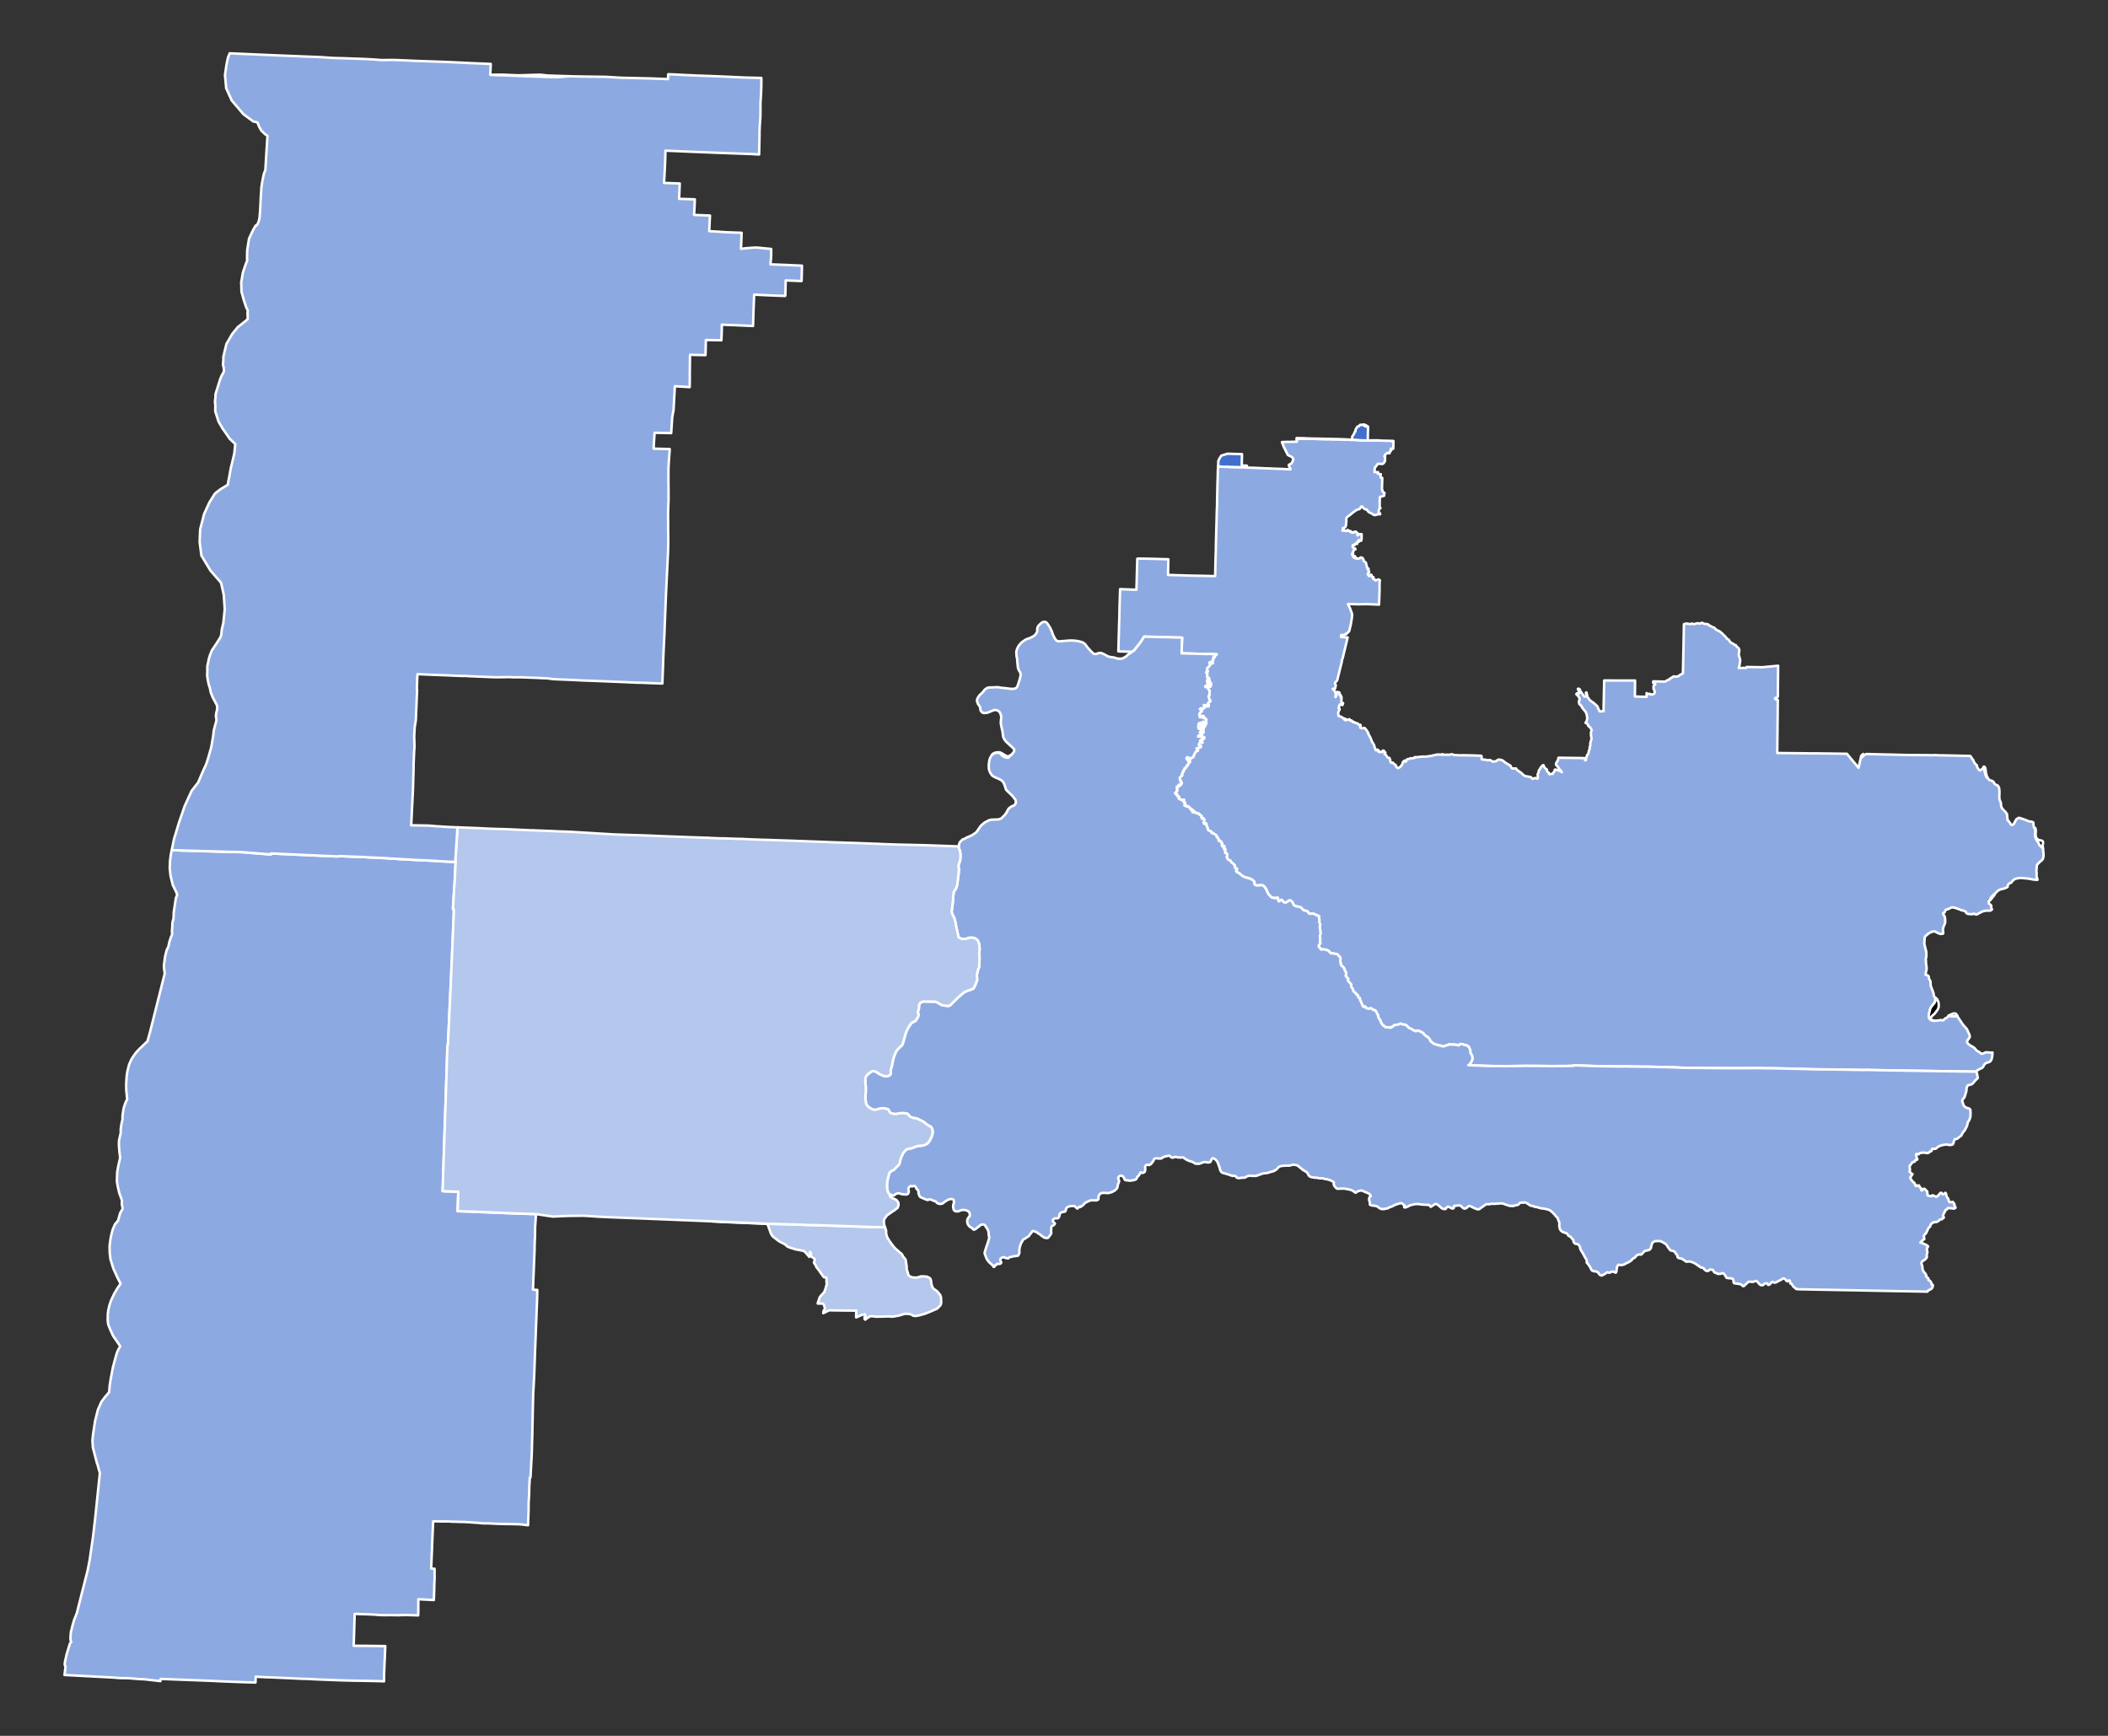
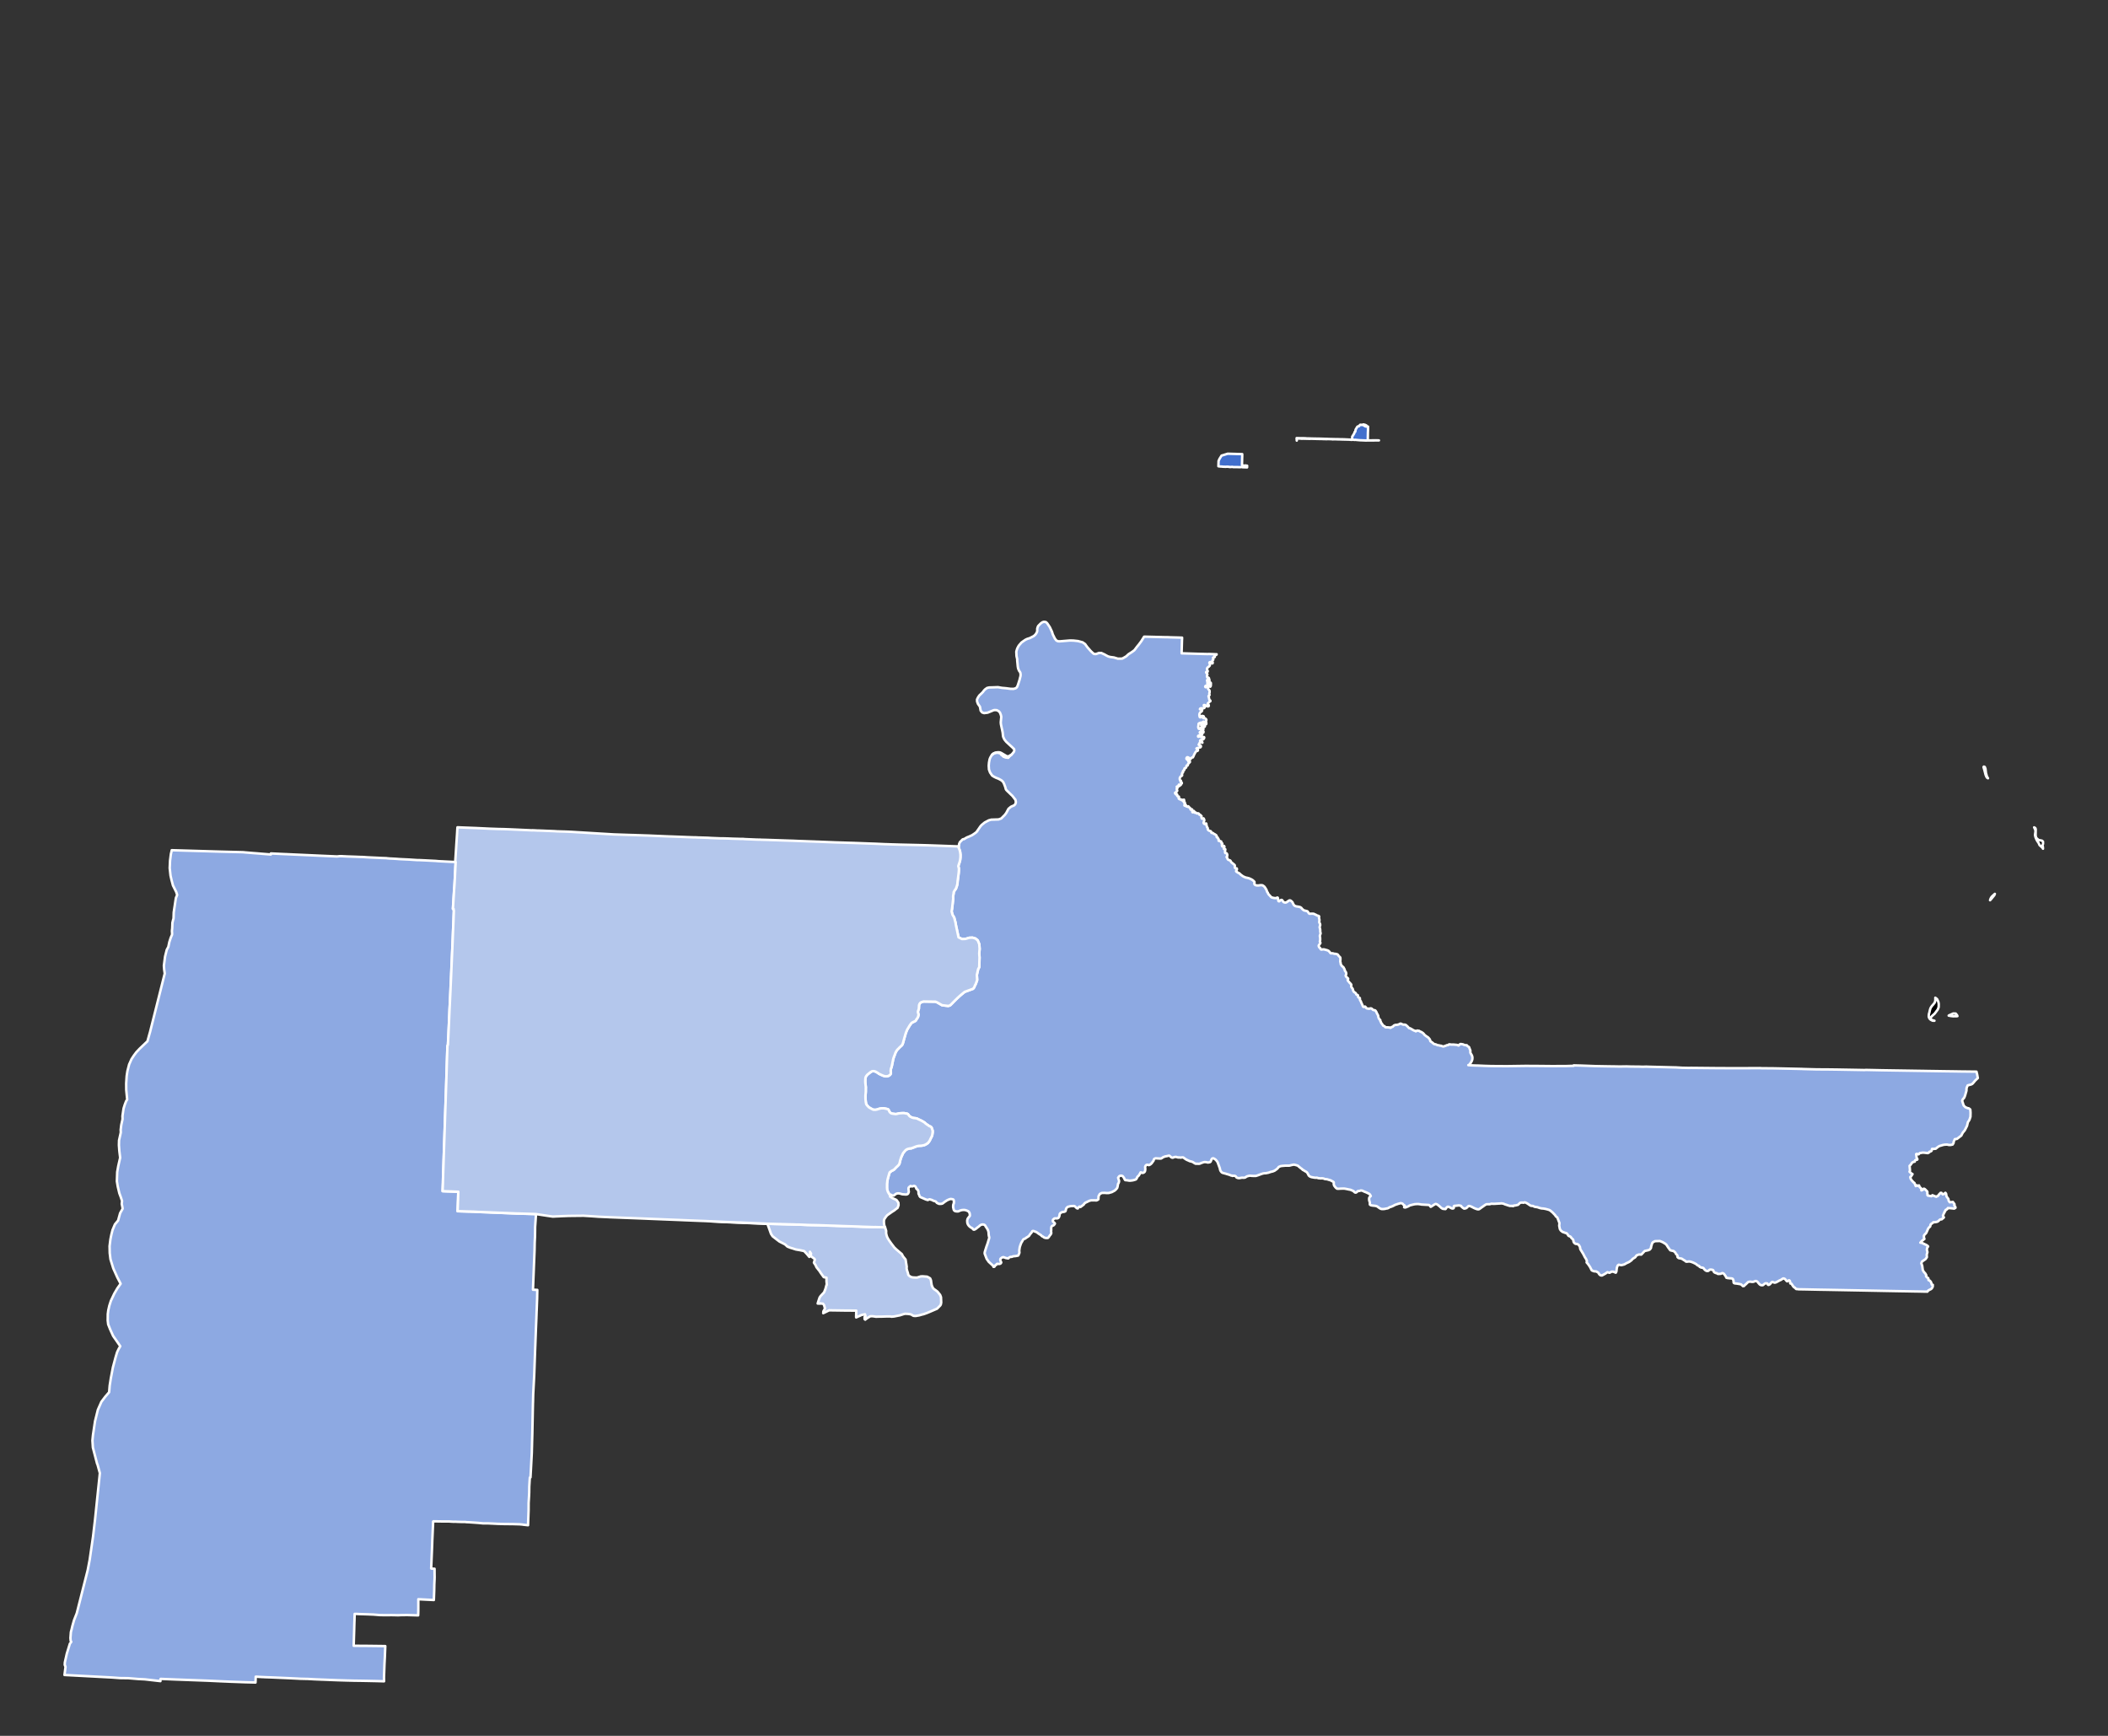
<svg xmlns="http://www.w3.org/2000/svg" xmlns:ns1="http://sodipodi.sourceforge.net/DTD/sodipodi-0.dtd" xmlns:ns2="http://www.inkscape.org/namespaces/inkscape" version="1.2" width="850" height="700" viewBox="0 0 850 700" stroke-linecap="round" stroke-linejoin="round" id="svg25" ns1:docname="2020_OR-05_Election_by_County.svg" ns2:version="1.2.2 (b0a8486541, 2022-12-01)">
  <rect x="0" y="0" width="850" height="700" fill="#333333" stroke="none" />
  <defs id="defs29" />
  <ns1:namedview id="namedview27" pagecolor="#ffffff" bordercolor="#000000" borderopacity="0.25" ns2:showpageshadow="2" ns2:pageopacity="0.0" ns2:pagecheckerboard="0" ns2:deskcolor="#d1d1d1" showgrid="false" ns2:zoom="1.1271242" ns2:cx="543.41837" ns2:cy="354.44186" ns2:window-width="1276" ns2:window-height="1351" ns2:window-x="1274" ns2:window-y="0" ns2:window-maximized="0" ns2:current-layer="2020 OR-05 Election by County" />
  <g id="2020 OR-05 Election by County" transform="translate(25,20.5)" style="fill:#000000;fill-opacity:1;stroke:#ffffff;stroke-opacity:1">
    <path d="m 261.63,472.02 0.01,-0.02 0.85,0.05 0.37,0.01 0.9,0.04 1.26,0.06 1.31,0.07 1.93,0.08 0.19,0.01 h 0.09 l 0.99,0.04 h 0.15 l 0.61,0.03 1.08,0.04 1.42,0.07 0.08,-0.02 h 0.04 0.06 l 0.19,0.02 0.14,0.01 h 0.07 l 0.03,-0.01 0.08,-0.01 0.99,0.06 0.39,0.02 0.82,0.04 1.49,0.07 0.54,0.03 0.88,0.04 0.68,0.03 0.61,0.02 1.03,0.05 2.04,0.08 1.3,0.06 1.59,0.05 0.83,0.02 1.01,0.03 1.66,0.04 h 0.21 l 0.81,0.03 0.54,0.01 0.73,0.02 0.94,0.03 0.89,0.02 1.62,0.04 0.53,0.02 0.46,0.03 0.64,0.01 0.3,-0.02 h 0.07 l 0.2,0.01 0.37,0.02 1.63,0.07 0.9,0.04 0.35,0.02 1.61,0.04 2.99,0.06 4.17,0.15 2.37,0.07 0.4,0.02 2.05,0.07 0.16,0.01 1.17,0.04 2.72,0.09 3.17,0.1 0.23,0.02 h 0.06 l 1.41,0.06 h 0.1 l 0.69,0.02 0.86,0.03 h 0.15 l 1.64,0.06 0.73,0.02 h 0.22 0.03 l 0.72,-0.01 0.32,0.02 0.77,0.02 0.5,0.01 0.73,0.01 0.72,0.02 0.43,0.02 h 0.23 l 0.01,0.02 v 0 l 0.43,1.4 -0.02,0.96 0.2,0.88 0.21,0.63 0.36,0.69 0.43,0.69 0.89,1.26 0.43,0.56 0.18,0.23 0.5,0.68 0.21,0.22 0.4,0.39 0.4,0.37 2.13,1.81 0.28,0.53 0.06,0.17 0.15,0.24 1.02,1.26 0.12,0.78 0.1,0.67 0.1,0.53 0.14,0.91 -0.01,0.19 -0.03,0.24 -0.01,0.19 0.06,0.43 0.14,0.5 0.1,0.29 0.24,0.74 0.06,0.22 0.01,0.13 v 0.11 l 0.1,0.26 0.27,0.3 0.4,0.32 0.04,0.02 0.41,0.19 0.45,0.15 0.63,0.05 0.87,0.05 0.43,-0.01 1.53,-0.47 0.79,-0.03 1.74,0.14 0.99,0.53 0.14,0.11 0.14,0.11 0.29,0.75 0.15,1.09 0.15,0.84 0.22,0.57 0.36,0.69 0.42,0.37 0.05,0.04 0.38,0.24 0.92,0.7 1.05,1.32 0.34,0.9 0.09,2.17 -0.16,0.81 -0.23,0.38 -1.26,1.27 v 0.01 l -3.19,1.37 -0.98,0.4 -1.23,0.44 -0.44,0.12 H 347 l -0.29,0.08 -1.08,0.31 -1.28,0.22 -0.03,0.01 -0.14,0.01 h -0.02 -0.24 l -0.6,-0.07 -0.03,-0.01 -0.08,-0.04 -0.34,-0.2 -0.25,-0.16 -0.5,-0.21 -0.33,-0.05 -0.08,-0.02 -0.57,-0.07 -0.29,-0.02 -0.9,-0.04 -0.47,0.11 -0.03,0.01 -0.27,0.08 -1.33,0.43 -2.32,0.46 -1.05,0.09 -0.46,-0.09 -0.48,-0.01 h -0.78 l -2.47,0.08 -0.19,-0.01 -0.7,0.01 -0.66,0.02 -0.51,0.02 -0.32,-0.05 -0.31,-0.05 -0.69,-0.09 -0.62,-0.02 -0.35,0.03 -0.34,0.19 -0.48,0.28 -0.45,0.28 -0.42,0.31 -0.26,0.19 -0.1,0.11 -0.26,-0.21 -0.02,-0.82 0.39,-0.37 -0.22,-0.78 -1.35,0.29 -2.2,0.99 -0.03,-0.15 0.06,-2.6 -4.11,-0.02 -4.83,-0.07 -1.6,-0.02 -0.36,-0.02 -2.41,1.17 0.06,-0.75 0.64,-1.14 -0.37,-1.38 -0.44,-0.57 -0.87,-0.05 -0.14,-0.12 -0.13,0.15 -0.99,-0.03 0.2,-0.7 0.55,-1.67 0.32,-0.51 0.24,-0.29 1.27,-1.36 0.48,-1.21 0.16,-0.48 0.33,-1.26 0.13,-0.06 -0.13,-1.49 0.01,-1.39 -1.12,-0.23 -1.46,-2.04 0.01,-0.08 -0.9,-1.15 -0.57,-0.72 -0.38,-0.85 -0.66,-0.99 0.38,-1.26 -0.25,-0.38 -1.2,-0.85 -0.22,-0.63 0.14,-0.52 -0.45,-0.76 0.08,1.15 -0.34,0.92 -0.97,-1.17 -1.12,-1.19 -1.81,-0.38 -1.5,-0.25 -1.39,-0.45 -0.82,-0.24 -1.21,-0.48 -0.98,-0.9 -2.22,-1.13 -0.91,-0.68 -1.87,-1.45 -0.65,-1 -0.88,-2.49 -0.55,-1.5 -4.57,-0.23 -2.72,-0.1 -2.71,-0.11 -1.56,-0.06 -4.43,-0.19 -5.6,-0.29 z" id="path2" style="fill:#b4c7ec;fill-opacity:1;stroke:#ffffff;stroke-opacity:1" />
-     <path d="m 774.81,288.85 0.03,0.08 0.34,1.17 0.45,1.79 0.35,0.87 0.31,0.41 0.32,0.18 0.15,0.24 0.39,0.44 0.99,0.33 0.64,0.35 0.41,0.75 0.48,0.49 0.66,0.17 0.11,0.06 0.17,0.21 0.24,0.31 0.24,0.54 0.16,1.44 -0.03,0.86 0.01,0.16 -0.07,0.96 0.1,1.26 0.56,1.36 0.04,0.95 0.22,0.92 0.71,0.91 0.83,0.81 0.64,0.87 0.03,0.21 0.05,0.79 0.1,0.76 0.07,0.32 -0.1,0.25 0.97,1.14 v 0.01 l 0.14,0.18 0.28,0.61 0.52,0.2 0.78,-0.48 0.22,-0.57 0.65,-1.14 v 0 l 0.12,-0.2 0.86,-0.51 0.52,0.04 0.5,0.19 0.72,0.23 0.7,0.23 1.22,0.52 0.1,0.04 0.46,0.17 1.11,0.13 0.57,0.28 0.03,0.05 0.13,1.52 0.15,0.4 0.06,0.03 0.07,0.16 0.26,0.5 0.2,0.58 -0.01,0.64 -0.02,0.1 -0.07,0.45 -0.07,0.71 0.17,0.77 0.35,0.87 0.33,0.65 0.15,0.21 0.09,0.14 0.12,0.18 0.28,0.41 0.15,0.38 0.2,0.44 1.05,0.93 0.27,0.37 0.05,0.13 0.07,0.84 0.01,0.07 0.02,0.35 0.09,0.47 0.02,1.18 -0.15,0.96 -0.45,0.7 -0.29,0.28 -0.39,0.26 -0.63,0.61 -0.57,0.58 -0.2,0.39 -0.11,1.13 v 0.43 l -0.11,0.5 0.11,0.66 v 0.5 l -0.02,1.37 0.1,0.25 0.01,0.05 0.24,0.73 -0.03,0.26 -1.63,-0.15 -2.4,-0.42 -2.44,-0.22 -1.3,0.09 -0.32,0.1 -0.37,0.06 -0.52,0.13 -0.07,0.05 -0.13,0.11 -0.07,0.02 -0.59,0.45 -0.69,0.88 -0.82,0.33 -0.51,0.53 -0.16,0.89 -0.53,0.29 -0.66,0.27 -0.72,0.19 -0.88,0.21 -0.19,0.08 -0.48,0.19 -0.24,0.19 -0.24,0.12 -1.14,1.16 -0.03,0.08 -0.87,0.78 -0.46,0.47 -0.37,0.61 -0.24,0.71 -0.24,0.22 -0.27,0.22 -0.03,0.84 0.88,0.67 0.16,0.34 -0.04,0.73 0.12,0.38 0.22,0.24 -0.2,0.28 -0.39,0.22 -0.36,0.05 -0.74,0.01 -0.8,0.02 -0.9,0.16 -1.04,0.39 -0.5,0.34 -0.53,0.22 -0.51,0.33 -0.37,0.1 -0.26,-0.01 -0.55,-0.34 h -0.11 l -0.85,0.24 -1.65,-0.14 -0.53,-0.3 -0.09,-0.06 -0.2,-0.55 -1.16,-0.48 -0.62,-0.09 -0.76,-0.35 -1.87,-0.64 -0.71,-0.14 -0.16,0.02 -0.16,-0.05 -0.44,0.06 -0.23,0.14 -0.71,0.39 -0.96,0.3 -0.17,0.03 -0.23,0.2 -0.4,0.93 -0.57,0.31 -0.03,0.3 0.2,0.28 0.19,0.4 0.21,0.16 0.15,0.55 0.07,0.38 0.06,1.5 -0.12,0.58 -0.63,1.48 -0.01,0.11 -0.02,0.06 -0.15,0.79 0.05,0.23 -0.03,0.26 0.14,0.8 -0.13,0.39 -0.95,0.11 -0.64,-0.2 -0.36,-0.13 -0.84,-0.42 -0.03,-0.02 -0.33,-0.24 -0.41,-0.04 h -0.01 l -0.04,-0.01 -0.05,0.02 -0.41,0.04 -0.45,0.16 -0.48,0.16 -0.75,0.46 -0.74,0.55 -0.25,0.27 -0.37,0.28 -0.27,0.6 -0.16,2.34 0.37,1.71 0.17,0.53 0.06,0.51 0.15,0.28 0.09,1.06 0.01,0.53 -0.04,0.7 v 0.06 l -0.02,0.19 -0.2,0.52 0.13,2.11 0.13,1.04 0.07,0.29 0.01,0.15 -0.01,0.48 -0.01,0.46 -0.14,0.33 -0.25,1.7 0.99,0.3 0.3,0.45 0.01,0.26 0.12,0.61 0.05,0.1 v 0.02 l 0.06,0.09 0.1,0.19 0.24,0.39 0.12,0.35 0.02,0.53 -0.01,0.52 0.06,0.35 0.08,0.48 0.18,0.44 0.18,0.48 0.21,0.57 0.15,0.31 0.01,0.02 0.37,1.19 0.09,0.79 0.31,0.57 0.29,0.22 0.02,0.82 -0.07,0.56 -0.23,0.65 -0.56,0.7 -0.5,0.57 -0.32,0.44 -0.28,0.49 -0.18,0.53 -0.11,0.45 -0.16,0.7 -0.21,0.76 -0.05,0.71 0.02,0.36 0.25,0.63 0.49,0.49 0.45,0.23 0.36,0.18 0.64,0.01 h 0.09 l 0.35,0.04 0.16,-0.06 0.49,-0.03 0.64,-0.06 0.68,-0.11 0.28,-0.09 0.6,0.17 0.22,0.02 0.18,-0.09 0.15,-0.14 0.05,-0.09 0.44,-0.41 1.06,-0.57 0.44,-0.64 0.22,0.03 0.71,0.14 0.95,0.1 0.59,-0.03 0.68,0.01 0.38,-0.05 0.18,0.4 1.89,2.82 0.52,0.65 1.2,1.34 0.91,1.97 0.29,0.93 -0.05,0.47 -0.87,1.15 -0.03,0.25 -0.18,0.28 0.03,0.31 0.3,0.48 0.52,0.45 0.43,0.31 0.46,0.27 0.35,0.17 0.87,0.57 0.89,1.07 0.28,0.14 0.02,0.04 0.4,0.23 0.17,0.07 1.09,0.83 0.25,-0.09 0.15,0.04 0.44,-0.12 0.47,-0.26 0.52,-0.17 0.19,-0.02 0.57,0.05 0.23,0.03 0.78,0.06 0.1,-0.01 0.28,0.02 0.49,-0.04 -0.11,1.46 -0.25,1.2 -0.35,0.68 -0.43,0.39 -0.13,0.07 -0.17,0.06 -0.51,0.16 -0.32,0.14 -0.41,0.14 -0.47,0.34 -0.15,0.27 -0.16,0.22 -0.19,0.39 -0.06,0.14 -0.41,0.48 -0.5,0.28 -0.34,0.13 -0.25,0.08 -0.17,0.13 -0.87,0.48 -0.27,0.36 0.03,0.1 -2.43,-0.03 -2.53,-0.03 h -0.45 l -3.86,-0.06 -5.13,-0.07 -0.2,-0.01 h -0.33 l -1.25,-0.02 -4.69,-0.07 -0.27,-0.01 -2.16,-0.03 -2.5,-0.04 -1.28,-0.02 -10.99,-0.17 -5.6,-0.12 -0.61,-0.01 -0.28,-0.01 -0.62,0.05 -1.61,-0.03 -9.08,-0.16 -2.33,-0.03 -1.63,-0.02 h -1.29 l -1.06,-0.01 -2.77,-0.03 h -0.03 l -4.41,-0.12 -0.4,-0.01 -0.56,-0.03 h -0.24 l -0.2,-0.01 -0.46,-0.01 -4.49,-0.1 -3.7,-0.08 -2.93,-0.06 -4.11,-0.02 -0.86,-0.06 -1.18,0.02 -7.2,0.01 -1.87,0.01 -7,-0.03 -10.13,-0.1 -0.48,-0.01 h -0.05 l -0.03,0.03 -2.1,-0.03 -0.68,-0.03 -0.41,0.01 -2.61,-0.15 -4.28,-0.11 -6.92,-0.17 -0.74,-0.03 -0.21,-0.01 -1.32,0.05 -1.38,-0.05 -3.33,-0.03 -1.92,-0.06 -1.16,0.02 -0.98,0.01 -0.62,0.01 -1.93,-0.04 -1.61,-0.02 -1.37,-0.02 -2.32,-0.04 -2.65,-0.05 -5.96,-0.22 -1.04,-0.02 -0.88,-0.03 -0.73,-0.01 v 0.17 l -3.03,0.09 -2.23,0.01 -2.61,0.01 h -1.23 l -7.16,-0.07 h -1.7 l -0.56,-0.02 -4.98,0.07 -3.47,0.05 -4.39,-0.03 -1.76,-0.01 -2.95,-0.09 -0.83,-0.04 -0.39,-0.01 -0.58,-0.03 -0.87,-0.04 -0.87,-0.01 -1.88,-0.08 -0.98,-0.07 0.31,-0.15 0.22,-0.17 0.16,-0.23 0.27,-0.36 0.43,-0.75 0.13,-0.33 0.12,-0.51 0.01,-0.64 -0.05,-0.33 -0.02,-0.02 -0.07,-0.21 v -0.04 l -0.04,-0.08 0.01,-0.05 -0.08,-0.1 -0.06,-0.16 -0.04,-0.04 -0.08,-0.14 -0.08,-0.15 -0.02,-0.01 -0.03,-0.07 -0.05,-0.06 -0.13,-0.24 -0.08,-0.27 -0.03,-0.12 0.04,-0.61 -0.04,-0.13 -0.03,-0.02 -0.03,-0.14 -0.05,-0.11 -0.02,-0.09 -0.09,-0.17 -0.02,-0.09 -0.1,-0.19 -0.02,-0.16 -0.04,-0.06 -0.02,-0.13 -0.09,-0.13 -0.2,-0.18 -0.17,-0.06 -0.22,-0.12 -0.1,-0.18 -0.02,-0.01 -0.04,-0.08 -0.17,-0.14 -0.09,-0.03 -0.4,0.04 -0.18,-0.06 -0.24,-0.08 -0.28,-0.05 -0.3,-0.17 -0.84,-0.14 -0.3,0.03 -0.13,0.08 -0.13,0.16 -0.07,0.02 -0.1,0.04 -0.05,0.06 -0.07,0.09 v 0.04 l -0.1,0.09 -0.12,-0.01 -0.38,-0.2 -0.36,-0.07 -0.56,-0.04 -0.5,-0.06 -1.13,-0.01 -0.63,-0.09 -0.18,0.02 -0.11,0.07 -0.11,0.1 -0.02,0.04 -0.09,0.07 -0.56,0.05 -0.2,0.11 -0.39,0.13 -0.09,0.06 -0.66,0.2 -0.15,-0.01 -0.24,-0.04 -0.61,-0.24 -0.51,-0.03 -0.04,-0.04 -0.26,-0.09 -0.59,-0.06 -0.73,-0.33 h -0.03 l -0.08,-0.02 -0.42,-0.05 -0.21,-0.12 -0.2,-0.18 -0.26,-0.16 -0.19,-0.23 -0.41,-0.24 -0.17,-0.14 -0.19,-0.14 -0.04,-0.07 -0.06,-0.35 -0.03,-0.02 -0.01,-0.08 -0.06,-0.13 -0.12,-0.19 -0.26,-0.33 -0.25,-0.23 -0.01,-0.04 -0.15,-0.15 -0.46,-0.27 -0.05,-0.04 -0.19,-0.14 -0.62,-0.46 -0.17,-0.23 -0.21,-0.24 -0.07,-0.09 -0.27,-0.25 -0.54,-0.36 -0.64,-0.27 -0.17,-0.09 -0.11,-0.13 -0.09,-0.03 h -0.15 l -0.49,-0.09 -0.22,0.03 -0.1,0.05 -0.2,0.2 -0.18,0.02 -0.12,-0.08 -0.24,-0.18 -0.38,-0.07 -0.24,-0.17 -0.26,-0.1 -0.2,-0.17 -0.35,-0.18 -0.29,-0.18 -0.19,-0.09 -0.31,-0.03 -0.12,-0.08 -0.12,-0.12 -0.41,-0.45 -0.67,-0.61 -0.26,-0.13 -0.1,-0.03 -0.34,-0.04 -0.35,0.02 -0.34,-0.09 -0.71,-0.34 -0.32,0.06 -0.18,0.1 -0.05,0.05 -0.38,0.16 -0.52,0.12 -0.18,0.02 -0.48,0.02 -0.39,0.12 -0.29,0.13 -0.46,0.5 -0.11,0.05 -0.25,0.02 -0.16,0.08 -0.17,0.17 -0.07,0.09 -0.15,0.03 -0.14,-0.01 -0.06,-0.04 -0.14,-0.1 -0.06,-0.02 h -0.17 -0.32 l -0.21,-0.05 -0.34,0.01 -0.33,0.01 -0.38,-0.1 -0.04,-0.1 -0.1,-0.14 -0.13,-0.15 -0.42,-0.12 -0.14,-0.1 -0.25,-0.4 -0.05,-0.1 -0.22,-0.27 -0.2,-0.18 -0.01,-0.07 -0.04,-0.05 0.01,-0.06 -0.03,-0.03 0.01,-0.05 -0.16,-0.34 -0.15,-0.22 -0.03,-0.19 -0.01,-0.22 -0.03,-0.1 -0.13,-0.12 -0.19,-0.12 -0.21,-0.3 -0.02,-0.06 -0.05,-0.12 -0.02,-0.09 -0.06,-0.09 -0.01,-0.08 -0.03,-0.07 -0.06,-0.21 -0.05,-0.46 -0.03,-0.02 -0.03,-0.13 -0.09,-0.15 -0.02,-0.09 -0.07,-0.09 v -0.05 l -0.15,-0.18 v -0.03 l -0.05,-0.09 -0.14,-0.29 -0.02,-0.09 -0.12,-0.26 -0.22,-0.36 -0.06,-0.06 v -0.05 l -0.16,-0.15 -0.14,-0.08 -0.29,-0.06 -0.35,-0.06 -0.2,-0.1 -0.34,-0.34 -0.15,-0.12 -0.25,-0.08 -0.3,-0.02 -0.22,0.1 -0.2,0.06 -0.32,-0.04 -0.58,-0.09 -0.26,-0.12 -0.13,-0.14 -0.08,-0.09 -0.01,-0.08 -0.09,-0.13 -0.15,-0.18 -0.08,-0.02 -0.17,0.03 -0.31,0.15 -0.11,-0.02 -0.17,-0.09 -0.08,-0.12 -0.02,-0.07 -0.03,-0.04 v -0.03 l -0.06,-0.13 v -0.04 l -0.05,-0.1 -0.01,-0.04 -0.08,-0.16 v -0.05 l -0.03,-0.01 -0.01,-0.07 -0.43,-0.91 -0.02,-0.16 -0.06,-0.14 -0.03,-0.04 -0.03,-0.13 -0.05,-0.04 -0.21,-0.31 -0.01,-0.07 -0.07,-0.12 -0.02,-0.17 v -0.43 l -0.04,-0.12 -0.07,-0.08 -0.41,-0.11 -0.15,-0.16 -0.05,-0.13 -0.01,-0.07 -0.01,-0.35 -0.04,-0.19 -0.07,-0.11 -0.11,-0.04 -0.36,-0.11 -0.14,-0.11 -0.06,-0.15 v -0.03 l -0.11,-0.25 -0.16,-0.18 -0.63,-0.42 -0.09,-0.14 -0.1,-0.13 v -0.04 l -0.09,-0.17 0.01,-0.04 -0.06,-0.09 -0.11,-0.5 -0.06,-0.17 -0.06,-0.05 -0.47,-0.62 0.01,-0.03 -0.07,-0.12 V 377 l 0.04,-0.08 0.01,-0.3 -0.09,-0.15 v -0.04 l -0.15,-0.19 -0.53,-0.53 -0.17,-0.25 -0.39,-0.41 -0.1,-0.22 -0.03,-0.13 0.02,-0.18 0.18,-0.22 -0.02,-0.1 -0.01,-0.09 -0.23,-0.25 -0.25,-0.2 -0.25,-0.19 -0.08,-0.2 -0.11,-0.13 -0.07,-0.15 0.01,-0.11 0.17,-0.39 0.05,-0.22 v -0.3 l -0.08,-0.25 -0.02,-0.08 -0.05,-0.11 -0.01,-0.07 -0.16,-0.19 -0.03,-0.08 -0.09,-0.07 -0.08,-0.13 -0.07,-0.13 -0.03,-0.36 -0.07,-0.16 -0.11,-0.14 -0.14,-0.29 v -0.04 l -0.08,-0.11 -0.02,-0.06 -0.14,-0.19 -0.2,-0.16 -0.16,-0.11 -0.29,-0.3 -0.05,-0.11 -0.28,-0.41 -0.03,-0.08 -0.04,-0.1 v -0.23 l -0.03,-0.18 v -0.06 l -0.11,-0.31 0.01,-0.06 -0.02,-0.01 -0.03,-0.27 0.05,-0.4 0.01,-0.7 -0.02,-0.25 -0.04,-0.13 -0.07,-0.13 -0.34,-0.31 -0.3,-0.33 -0.03,-0.06 -0.08,-0.12 -0.04,-0.09 -0.23,-0.22 -0.21,-0.09 -0.54,-0.14 -0.6,-0.04 -0.34,-0.12 -0.43,-0.08 -0.6,0.03 -0.13,-0.09 -0.16,-0.2 -0.04,-0.1 -0.24,-0.25 -0.12,-0.13 -0.03,-0.08 -0.13,-0.12 -0.25,-0.11 -0.04,-0.05 -0.43,-0.16 -0.46,-0.11 -0.4,-0.13 -0.29,-0.06 -0.43,-0.01 -0.68,0.09 -0.16,-0.07 -0.1,-0.12 -0.14,-0.26 0.01,-0.04 -0.09,-0.15 -0.25,-0.14 -0.15,-0.21 -0.12,-0.26 v -0.04 l -0.04,-0.04 -0.03,-0.28 0.08,-0.11 0.04,-0.11 0.53,-0.69 0.04,-0.08 v -0.21 l -0.05,-0.05 0.01,-0.04 -0.19,-0.34 0.04,-0.18 0.06,-0.19 0.04,-0.11 0.01,-0.48 -0.02,-0.58 -0.01,-0.19 -0.1,-0.33 0.01,-0.37 0.28,-0.78 0.01,-0.25 -0.04,-0.13 -0.03,-0.07 -0.06,-0.19 -0.02,-0.88 -0.06,-0.36 -0.03,-0.02 -0.04,-0.3 -0.06,-0.11 -0.03,-0.17 0.01,-0.3 0.11,-0.29 0.09,-0.36 -0.02,-0.32 -0.12,-0.36 -0.17,-0.25 -0.07,-0.19 0.01,-0.38 0.03,-0.04 0.03,-0.66 -0.04,-0.1 -0.01,-0.11 -0.11,-0.35 0.01,-0.39 0.05,-0.23 -0.02,-0.15 -0.13,-0.13 -0.75,-0.24 -0.52,-0.31 -0.26,-0.09 -0.48,-0.25 -0.45,-0.06 -0.92,0.02 -0.38,0.02 -0.22,-0.14 -0.38,-0.56 -0.03,-0.09 -0.15,-0.17 -0.15,-0.07 -0.32,-0.09 -0.59,-0.16 -0.27,-0.03 -0.38,-0.22 -0.23,-0.24 -0.23,-0.16 -0.32,-0.43 -0.4,-0.28 -0.53,-0.16 -1.15,-0.18 -0.47,-0.17 -0.2,-0.1 -0.25,-0.24 -0.23,-0.38 -0.03,-0.09 -0.08,-0.09 -0.13,-0.3 -0.03,-0.13 -0.21,-0.3 -0.25,-0.25 -0.38,-0.28 -0.25,-0.09 -0.28,0.03 -0.28,0.16 -0.65,0.46 -0.29,0.16 -0.29,0.09 -0.29,-0.03 -0.39,-0.11 -0.16,-0.09 -0.29,-0.37 -0.16,-0.28 -0.1,-0.12 -0.21,-0.09 -0.26,0.04 -0.66,0.52 -0.19,0.03 -0.14,-0.09 -0.1,-0.25 -0.01,-0.33 -0.03,-0.04 -0.12,-0.68 -0.09,-0.13 h -0.19 l -0.26,0.14 -0.3,0.08 -0.42,-0.02 -0.52,-0.07 -0.4,-0.12 H 488 l -0.39,-0.14 -0.13,-0.14 -0.1,-0.1 -0.1,-0.15 -0.02,-0.02 -0.18,-0.19 -0.48,-0.48 -0.27,-0.41 -0.09,-0.19 v -0.07 l -0.06,-0.13 -0.26,-0.32 -0.09,-0.27 -0.13,-0.44 -0.12,-0.17 -0.01,-0.06 -0.08,-0.13 -0.5,-0.8 -0.3,-0.33 -0.55,-0.39 -0.32,-0.07 -0.48,-0.01 -0.12,0.01 -0.27,0.02 -0.51,0.09 -0.64,-0.01 -0.42,-0.09 -0.02,-0.01 -0.23,-0.1 -0.25,-0.2 -0.07,-0.15 -0.05,-0.2 0.03,-0.29 0.03,-0.05 0.01,-0.29 -0.09,-0.17 -0.41,-0.39 -0.41,-0.33 -0.83,-0.43 -0.58,-0.22 -0.74,-0.19 -0.11,-0.02 -0.45,-0.07 -0.2,-0.13 -0.52,-0.2 -0.51,-0.31 -0.7,-0.52 -0.54,-0.52 -0.37,-0.19 h -0.06 l -0.69,-0.44 -0.09,-0.09 -0.11,-0.1 0.01,-0.16 0.27,-0.45 0.04,-0.16 0.01,-0.31 -0.09,-0.11 -0.41,-0.01 -0.21,-0.08 -0.09,-0.11 -0.06,-0.16 0.02,-0.86 -0.18,-0.22 -0.52,-0.44 -0.63,-0.51 -0.19,-0.2 -0.03,-0.11 -0.06,-0.05 -0.03,-0.12 -0.15,-0.23 -0.15,-0.12 -0.69,-0.22 -0.21,-0.21 -0.13,-0.24 -0.06,-0.22 -0.01,-0.05 -0.12,-0.19 -0.15,-0.15 0.01,-0.17 0.13,-0.2 0.09,-0.08 0.03,-0.57 -0.11,-0.3 -0.11,-0.19 -0.16,-0.11 -0.24,-0.02 -0.15,-0.02 -0.13,-0.17 v -0.74 l 0.13,-0.55 -0.04,-0.11 -0.36,-0.02 -0.22,-0.11 -0.01,-0.16 0.08,-0.31 0.13,-0.2 0.04,-0.12 V 321 l -0.02,-0.15 -0.13,-0.19 -0.07,-0.06 -0.26,0.03 -0.3,0.22 -0.08,-0.01 -0.09,-0.17 -0.08,-0.39 0.01,-0.27 0.14,-0.15 0.03,-0.21 -0.12,-0.12 -0.19,-0.09 -0.14,-0.15 -0.03,-0.09 0.05,-0.31 -0.03,-0.04 -0.23,-0.08 -0.15,-0.1 -0.59,-0.08 -0.07,-0.05 v -0.21 l 0.06,-0.26 -0.02,-0.12 -0.24,-0.29 -0.08,-0.22 v -0.08 l -0.05,-0.06 -0.05,-0.07 -0.31,-0.07 -0.06,-0.04 -0.04,-0.12 0.03,-0.34 -0.04,-0.08 -0.06,-0.14 -0.22,-0.22 -0.52,-0.34 -0.35,-0.14 -0.27,-0.28 -0.14,-0.06 -0.42,-0.01 -0.08,-0.04 -0.08,-0.11 -0.05,-0.3 -0.09,-0.15 -0.1,-0.1 -0.37,-0.11 -0.49,-0.21 -0.26,-0.29 -0.06,-0.16 v -0.47 l -0.3,-0.42 -0.07,-0.29 -0.13,-0.36 -0.04,-0.19 -0.03,-0.1 0.01,-0.25 -0.01,-0.17 -0.11,-0.11 -0.14,0.02 -0.22,0.17 -0.15,0.06 -0.09,-0.01 -0.12,-0.08 -0.24,-0.23 -0.05,-0.11 0.01,-0.24 0.1,-0.23 0.06,-0.26 0.11,-0.23 -0.01,-0.35 -0.17,-0.42 -0.12,-0.14 h -0.03 l -0.05,0.01 -0.04,0.02 -0.03,0.02 -0.06,0.1 -0.08,-0.03 -0.04,-0.01 -0.13,0.05 -0.14,0.01 -0.02,-0.05 -0.1,-0.09 -0.09,-0.27 -0.03,-0.28 0.04,-0.38 -0.38,-0.34 -0.08,-0.13 -0.1,-0.06 -0.32,-0.04 -0.09,-0.1 -0.04,-0.17 -0.03,-0.12 -0.26,-0.15 -0.13,-0.03 -0.25,0.02 -0.16,0.06 -0.17,-0.07 -0.27,-0.27 -0.11,-0.07 -0.18,0.04 -0.1,0.07 -0.12,-0.05 -0.05,-0.31 -0.14,-0.15 -0.03,-0.15 -0.08,-0.05 -0.11,0.06 -0.08,0.16 -0.05,0.17 -0.08,0.11 -0.09,0.04 -0.2,-0.07 -0.04,-0.12 0.01,-0.15 0.07,-0.12 -0.01,-0.21 -0.06,-0.24 -0.06,-0.24 -0.03,-0.04 h -0.17 l -0.27,0.14 -0.1,-0.02 -0.09,-0.1 0.05,-0.33 -0.08,-0.1 -0.27,-0.16 -0.06,-0.14 -0.08,-0.07 -0.19,-0.07 -0.23,-0.39 h -0.1 l -0.04,0.03 -0.02,0.17 -0.04,0.04 -0.27,-0.14 -0.39,-0.06 -0.13,-0.19 0.05,-0.26 -0.41,0.04 -0.04,0.1 -0.05,0.04 -0.07,-0.02 -0.09,-0.1 0.01,-0.21 0.12,-0.17 0.14,-0.12 0.04,-0.08 -0.01,-0.19 -0.1,-0.12 -0.2,-0.06 -0.04,-0.05 0.02,-0.06 0.15,-0.1 0.01,-0.09 -0.32,-0.04 -0.11,-0.12 0.06,-0.24 0.11,-0.18 0.03,-0.1 -0.09,-0.09 0.04,-0.2 -0.04,-0.11 -0.04,-0.01 -0.09,0.04 -0.1,0.13 -0.03,0.22 -0.04,0.05 h -0.24 l -0.1,-0.11 v -0.15 l -0.09,-0.14 -0.07,0.01 -0.05,0.08 -0.15,0.04 -0.2,-0.24 -0.11,-0.01 -0.12,0.04 -0.1,-0.02 -0.01,-0.12 -0.09,-0.06 -0.03,-0.02 -0.03,-0.01 h -0.05 l -0.04,0.02 -0.03,0.03 h -0.07 -0.02 l -0.05,-0.04 -0.02,-0.05 -0.18,-0.19 0.02,-0.08 0.08,-0.11 0.04,-0.48 -0.03,-0.06 -0.21,0.01 -0.12,-0.08 -0.18,-0.05 -0.12,-0.09 -0.09,-0.14 0.02,-0.15 0.05,-0.09 -0.01,-0.16 -0.16,-0.22 -0.17,-0.01 -0.11,0.14 -0.09,-0.04 -0.29,-0.33 -0.01,-0.06 -0.07,-0.09 0.01,-0.15 0.06,-0.09 0.32,-0.04 0.09,-0.05 0.07,-0.34 0.28,-0.18 0.05,-0.09 v -0.14 -0.11 l -0.14,-0.21 -0.06,-0.38 0.05,-0.14 0.19,-0.06 0.05,-0.09 v -0.13 l -0.27,-0.32 0.01,-0.13 0.11,-0.09 h 0.15 l 0.1,0.04 0.45,-0.05 0.03,-0.05 -0.01,-0.06 -0.11,-0.16 0.06,-0.35 0.05,-0.09 0.09,-0.01 0.05,0.06 0.03,0.33 0.05,0.08 0.18,-0.02 0.04,-0.04 0.06,-0.26 0.03,-0.03 h 0.23 l 0.11,-0.15 0.11,-0.38 0.04,-0.06 0.18,-0.03 -0.01,-0.13 -0.07,-0.26 -0.04,-0.04 -0.3,-0.05 -0.06,-0.06 0.01,-0.23 0.1,-0.21 v -0.09 l -0.26,-0.08 -0.09,-0.12 -0.13,-0.45 0.03,-0.49 0.18,-0.36 0.14,-0.17 0.2,-0.15 0.35,-0.2 0.08,-0.18 -0.12,-0.32 v -0.06 l -0.01,-0.06 0.16,-0.17 v -0.13 l -0.03,-0.02 0.01,-0.2 0.03,-0.05 0.29,-0.13 0.05,-0.06 v -0.19 l -0.04,-0.07 0.02,-0.3 0.06,-0.09 0.29,-0.11 0.11,-0.11 0.07,-0.29 0.02,-0.34 0.09,-0.13 0.36,-0.04 0.12,-0.12 0.23,-0.45 0.05,-0.43 0.05,-0.03 h 0.33 l 0.09,-0.06 0.1,-0.28 0.04,-0.25 0.05,-0.13 0.54,-0.52 0.13,-0.13 0.04,-0.08 -0.01,-0.24 -0.15,-0.13 -0.19,0.03 -0.1,0.04 -0.09,0.12 -0.05,-0.01 -0.04,-0.07 v -0.25 l -0.07,-0.11 -0.16,-0.15 -0.16,-0.06 -0.01,-0.07 -0.22,-0.18 -0.14,-0.17 -0.04,-0.1 0.08,-0.3 0.06,-0.1 0.23,-0.17 0.37,0.07 0.12,0.07 0.44,0.39 0.17,0.19 0.09,0.04 0.13,-0.02 0.07,-0.08 0.09,-0.19 0.18,-0.2 0.18,-0.12 0.42,-0.09 0.25,-0.48 0.3,-0.72 0.35,-0.64 0.29,-0.46 0.2,-0.18 0.21,-0.09 0.18,-0.02 0.18,-0.1 0.06,-0.11 0.04,-0.25 -0.09,-0.15 -0.19,-0.16 -0.31,-0.15 -0.04,-0.07 0.02,-0.04 0.22,-0.09 0.72,-0.2 0.43,-0.07 0.22,-0.08 0.14,-0.16 0.05,-0.18 -0.01,-0.19 -0.17,-0.21 -0.68,-0.24 -0.04,-0.04 0.26,-0.55 0.22,-0.33 0.14,-0.14 0.13,-0.06 0.28,0.06 0.33,0.21 0.13,-0.02 0.02,-0.06 -0.04,-0.11 -0.39,-0.43 -0.07,-0.04 -0.34,0.05 -0.11,-0.07 0.01,-0.14 0.08,-0.16 0.25,-0.14 0.51,-0.13 0.34,-0.09 0.28,-0.23 0.17,-0.32 0.05,-0.21 -0.07,-0.17 -0.12,-0.04 -0.75,0.04 -0.21,-0.02 -0.22,-0.07 -0.2,-0.15 -0.2,-0.06 -0.25,0.05 -0.29,0.11 -0.07,-0.01 -0.11,-0.08 -0.03,-0.15 0.08,-0.14 0.22,-0.14 0.36,-0.07 0.62,-0.05 0.27,-0.1 0.05,-0.06 0.05,-0.16 v -0.21 l -0.03,-0.1 -0.11,-0.1 -0.17,-0.07 -0.5,-0.09 -0.09,-0.06 -0.04,-0.11 0.01,-0.14 0.06,-0.08 0.13,-0.05 0.48,0.09 0.54,0.26 0.21,-0.05 0.09,-0.32 -0.03,-0.15 -0.12,-0.15 -0.44,-0.26 -0.3,-0.08 -0.08,-0.09 v -0.09 l 0.04,-0.08 0.73,0.03 0.13,-0.1 0.03,-0.1 -0.03,-0.17 -0.04,-0.04 v -0.09 l -0.07,-0.05 -0.15,-0.25 -0.15,-0.17 -0.09,-0.05 -0.26,0.04 -0.13,0.07 -0.67,0.57 -0.09,0.04 -0.14,-0.02 -0.09,-0.09 -0.18,-0.47 0.01,-0.49 0.04,-0.09 0.09,-0.92 0.06,-0.1 0.12,-0.09 0.64,-0.26 0.38,0.01 0.07,0.09 0.03,0.17 -0.01,0.15 -0.14,0.26 -0.1,0.11 -0.03,0.11 v 0.15 l 0.16,0.17 0.73,0.44 0.25,0.07 0.18,-0.03 0.12,-0.07 0.11,-0.3 -0.03,-0.21 -0.08,-0.17 -0.68,-0.68 -0.13,-0.27 0.01,-0.23 0.09,-0.11 0.21,-0.05 0.18,0.01 0.37,0.19 0.09,0.12 0.03,0.17 -0.01,0.44 0.13,0.1 0.23,-0.01 0.07,-0.04 0.05,-0.09 v -0.37 l -0.11,-0.53 0.02,-0.34 0.13,-0.4 -0.1,-0.22 -0.23,-0.23 -0.25,-0.19 -0.28,-0.05 -0.12,0.03 -0.34,-0.08 -0.03,-0.05 0.04,-0.2 0.23,-0.21 0.04,-0.08 -0.08,-0.17 -0.16,-0.06 -0.52,-0.09 -0.24,0.07 -0.1,0.12 -0.04,0.24 -0.1,0.16 -0.22,0.01 -0.15,-0.1 -0.08,-0.14 -0.11,-0.59 0.02,-0.47 0.11,-0.32 0.22,-0.39 0.17,-0.16 0.31,-0.15 0.14,-0.15 0.13,-0.28 v -0.27 l -0.07,-0.18 -0.29,-0.21 -0.2,0.03 -0.22,0.13 -0.1,-0.03 0.02,-0.13 0.1,-0.12 0.13,-0.08 0.2,-0.04 0.99,-0.02 0.27,-0.09 0.12,-0.1 0.15,-0.27 v -0.2 l -0.42,-0.41 0.05,-0.23 0.11,-0.04 0.38,0.11 0.33,0.15 0.46,0.26 0.26,0.08 0.23,-0.02 0.15,-0.09 0.06,-0.08 -0.02,-0.28 -0.03,-0.13 -0.39,-0.47 0.01,-0.1 0.09,-0.12 0.15,-0.13 0.39,-0.41 0.42,-0.25 0.04,-0.2 -0.04,-0.08 -0.4,-0.37 -0.05,-0.17 -0.11,-0.66 -0.16,-0.42 v -0.24 l 0.35,-0.25 0.04,-0.14 -0.01,-0.21 -0.03,-0.03 -0.01,-0.12 -0.03,-0.02 0.01,-0.34 0.11,-0.39 -0.02,-0.59 -0.1,-0.21 -0.42,-0.46 -0.08,-0.25 -0.06,-0.31 -0.07,-0.14 -0.16,-0.14 -0.37,-0.01 -0.24,0.09 -0.11,-0.01 -0.13,-0.15 -0.03,-0.15 0.19,-0.26 0.33,-0.1 0.47,-0.12 0.44,-0.19 0.12,0.02 0.12,0.07 0.12,0.15 0.1,0.49 0.15,0.05 0.16,-0.2 0.08,-0.36 0.02,-0.86 -0.05,-0.17 -0.05,-0.07 -0.25,-0.1 -0.29,0.02 -0.18,0.14 -0.39,0.36 -0.13,0.02 -0.07,-0.06 0.01,-0.31 0.01,-0.25 -0.01,-0.07 -0.09,-0.39 -0.04,-0.09 -0.01,-0.22 0.14,-0.23 0.08,-0.05 0.3,0.06 0.05,0.07 0.03,0.28 0.11,0.15 0.19,0.01 0.09,-0.19 -0.05,-0.3 -0.12,-0.23 -0.04,-0.35 -0.01,-0.03 -0.11,-0.17 -0.05,-0.04 -0.11,-0.09 -0.37,-0.03 -0.09,-0.06 -0.06,-0.2 -0.01,-0.22 0.01,-0.26 0.11,-0.29 0.05,-0.18 -0.02,-0.15 -0.22,-0.29 -0.24,-0.23 -0.04,-0.27 0.12,-0.1 0.18,-0.03 0.23,-0.02 0.11,-0.07 0.01,-0.29 -0.24,-0.32 v -0.3 l -0.05,-0.12 0.01,-0.28 0.33,-0.39 0.38,-0.28 0.33,-0.34 0.09,-0.19 0.02,-0.3 0.07,-0.19 -0.05,-0.14 -0.1,-0.13 -0.07,-0.1 -0.05,-0.09 v -0.04 l 0.01,-0.15 0.12,-0.12 0.1,-0.03 0.11,-0.02 h 0.17 l 0.12,0.04 0.09,0.05 0.07,0.18 0.04,0.12 0.11,0.11 0.11,0.04 0.19,-0.02 0.06,-0.05 0.05,-0.1 v -0.15 l -0.14,-0.44 -0.03,-0.17 0.01,-0.2 0.07,-0.12 0.25,-0.17 0.06,-0.13 0.02,-0.15 -0.03,-0.16 -0.11,-0.28 v -0.15 l 0.11,-0.12 0.1,-0.04 0.37,-0.04 0.09,-0.06 0.06,-0.1 0.02,-0.14 -0.14,-0.4 0.02,-0.21 0.08,-0.1 0.19,-0.02 0.26,0.07 0.12,0.02 0.12,-0.1 0.07,-0.09 0.01,-0.08 -0.09,0.01 -1.62,-0.07 -1.39,-0.05 -0.64,0.02 -4.04,-0.1 -1.61,-0.05 -3.13,-0.1 -1.59,-0.04 0.01,-0.67 -0.03,-0.19 0.03,-0.21 0.13,-4.4 0.01,-0.01 0.03,-0.84 -1.89,-0.06 -2.73,-0.07 -1.43,-0.07 -0.29,0.02 -1.29,-0.03 -3.52,-0.09 -3.62,-0.09 -0.21,0.01 -0.34,-0.01 -1.15,1.85 -0.98,1.31 -0.69,0.84 -1.1,1.45 -0.86,0.64 -0.03,0.02 -0.09,-0.01 0.03,-0.01 -0.46,-0.02 -1.56,-0.04 -3.01,-0.09 -0.47,-0.01 0.02,-0.89 0.14,-5.3 0.03,-1.07 0.04,-1.06 0.01,-0.82 0.01,-0.31 0.02,-0.81 0.01,-0.57 0.03,-0.8 0.03,-0.39 0.09,-4.06 0.02,-1.26 0.02,-0.88 0.07,-1.62 0.05,-2.08 0.01,-0.43 0.07,-2 0.03,-0.76 2.04,0.07 0.33,0.02 0.92,0.03 1.62,0.07 1.66,0.06 0.04,-1.41 0.01,-0.34 0.03,-0.77 0.03,-1.06 0.03,-1.19 v -0.33 l 0.05,-1.93 0.09,-3.01 0.03,-1.07 0.01,-0.2 0.04,-1.21 0.95,-0.07 0.28,0.02 2.33,0.04 0.5,0.02 0.78,0.02 0.77,0.01 0.67,0.01 0.29,0.01 0.67,0.02 0.7,0.02 h 0.01 0.06 l 2.46,0.07 1.53,0.03 0.51,0.02 v 0.26 l -0.01,0.34 0.01,0.19 -0.06,2.53 -0.04,1.58 -0.03,1.42 2.23,0.06 0.82,0.03 1.2,0.04 0.74,0.02 0.64,0.01 0.31,0.01 0.34,0.01 h 0.03 l 0.34,0.03 h 0.16 0.11 l 0.69,0.01 0.38,0.01 1.01,0.03 0.29,0.01 h 0.2 l 0.58,0.01 0.25,0.01 0.61,0.01 0.22,0.01 h 0.18 l 1.17,0.02 0.82,0.02 1.33,0.02 0.23,0.01 h 0.09 l 0.84,0.02 2.15,0.05 0.94,0.02 v -0.09 l 0.11,0.01 0.04,-1.81 0.01,-0.05 -0.01,-0.01 0.09,-4.46 0.03,-0.82 0.08,-2.4 0.03,-0.82 0.02,-1.57 v -0.05 l 0.01,-0.63 0.08,-3.17 0.01,-0.41 0.03,-1.09 v -0.19 l 0.02,-0.48 0.02,-0.98 0.02,-0.52 0.01,-0.31 0.01,-0.78 0.02,-0.41 v -0.17 l 0.02,-0.41 0.02,-0.65 0.03,-1.36 0.01,-0.32 v -0.27 l 0.01,-0.46 0.02,-0.6 0.01,-0.41 0.01,-0.37 0.02,-0.58 0.06,-1.21 0.01,-0.32 0.03,-1.84 0.01,-0.8 v -0.04 l 0.02,-0.99 0.01,-0.52 0.02,-0.77 0.07,-3.22 0.04,-1.54 0.02,-0.51 0.01,-0.09 v -0.17 l 0.01,-0.13 v -0.06 l 0.06,-2.18 0.04,-1.86 0.1,-1.09 0.01,-0.2 h 0.02 v -0.1 l 0.87,0.11 0.64,0.01 0.12,0.05 h 0.1 l 0.58,0.02 0.33,0.01 0.23,0.01 0.13,0.01 0.08,-0.01 0.11,-0.01 0.29,-0.02 0.11,-0.01 0.14,0.01 0.33,0.02 0.12,0.01 0.26,0.04 0.38,0.05 h 0.05 l 0.25,-0.02 0.13,-0.01 0.4,-0.03 0.43,0.07 0.15,0.03 0.39,-0.01 0.56,-0.01 0.68,0.02 0.85,0.02 0.22,0.01 0.09,-0.02 0.14,-0.03 0.17,-0.03 h 0.02 l 0.28,0.05 0.28,0.05 1.09,0.03 0.67,0.02 0.2,0.1 0.52,0.01 h 0.4 l 0.06,0.01 h 0.15 0.01 l 0.39,0.02 h 0.03 l 0.38,0.01 h 0.15 0.03 0.05 l 0.13,0.01 h 0.04 l 0.83,0.03 h 0.07 l 2.41,0.11 h 0.14 0.15 v 0 l 0.14,0.01 0.82,0.06 h 0.15 0.01 0.03 l 0.33,0.01 0.49,0.01 h 0.2 l 0.91,0.02 0.37,0.03 0.33,0.04 0.19,0.01 0.97,0.02 h 0.1 l 0.88,0.03 h 0.01 0.12 l 0.49,0.02 0.38,0.02 0.29,0.01 0.51,0.01 0.39,0.02 0.38,0.01 0.32,0.03 0.61,0.02 0.21,0.05 h 0.22 l 0.12,-0.04 0.74,0.06 0.64,0.02 -0.05,-0.11 v -0.01 l -0.67,-1.5 0.11,-0.23 1.01,-0.54 0.22,-0.46 0.18,-0.2 0.01,-0.19 0.34,-0.7 -0.41,-0.92 -1.81,-0.92 -1.61,-3.22 -0.05,-0.1 -0.7,-1.82 -0.02,-0.07 0.52,-0.03 0.7,-0.02 0.4,0.01 0.22,-0.04 0.49,-0.03 0.15,0.05 0.62,-0.02 0.55,-0.02 0.43,-0.01 0.18,0.01 0.57,-0.02 0.6,-0.02 h 0.17 l 0.17,-0.01 h 0.24 v -0.08 l -0.01,-0.12 v -0.01 l -0.01,-0.2 0.01,-0.11 0.01,-0.44 v -0.17 l -0.03,-0.13 h 0.13 l 0.15,0.01 h 0.21 0.07 l 0.18,0.01 h 0.14 l 0.4,0.02 h 0.23 0.12 l 0.24,0.05 0.31,0.01 0.43,-0.03 0.34,0.01 h 0.3 l 0.28,0.01 h 0.06 l 0.25,0.01 0.3,0.01 0.35,0.01 h 0.17 l 0.46,0.01 0.69,-0.02 h 0.06 0.11 0.04 l 0.89,0.03 h 0.27 l 0.24,0.01 h 0.16 0.12 l 0.06,0.01 0.37,0.01 h 0.45 l 0.34,0.02 0.56,0.01 h 0.18 0.36 l 0.62,0.03 h 0.06 l 0.25,0.01 0.27,0.01 h 0.34 l 0.49,0.02 0.22,-0.04 0.4,0.01 h 0.18 l 0.34,0.01 0.24,0.01 h 0.06 0.12 l 0.15,0.01 h 0.04 0.1 l 0.19,0.01 h 0.05 l 0.11,0.02 0.16,0.03 0.8,-0.03 0.8,0.02 0.23,0.01 h 0.09 l 0.2,0.01 h 0.27 l 0.28,0.01 0.21,0.01 h 0.25 l 0.12,0.01 0.49,0.01 0.81,0.02 0.23,0.01 1.6,0.03 0.24,0.01 0.34,0.01 0.17,0.03 0.22,0.02 0.59,0.02 0.28,-0.08 0.18,0.03 0.4,0.07 h 0.15 l 0.34,-0.03 0.37,0.05 1.37,0.12 1.66,0.07 0.86,0.04 0.67,-0.03 h 0.13 l 4.38,-0.01 0.25,0.01 0.48,0.02 h 0.06 l 0.33,0.02 h 0.07 l 0.6,0.02 0.53,0.01 0.72,0.02 0.58,0.01 0.53,0.02 0.52,0.01 0.31,0.01 0.2,0.01 v 0.18 l 0.25,-0.01 v -0.17 l 0.41,0.01 v 0.44 0.42 l -0.04,1.11 -0.01,0.47 -0.02,0.7 -0.46,-0.01 -0.56,-0.01 -0.04,0.46 0.3,-0.04 -0.15,0.43 -0.52,0.33 v 0.6 l -0.56,0.1 -0.51,-0.16 -0.67,0.61 -0.44,0.72 0.31,0.01 -0.01,1.15 -0.02,0.4 -0.03,0.48 -0.32,0.53 -0.58,0.52 -0.39,0.02 -1.52,-0.09 -0.52,0.65 -0.74,1.01 -0.08,0.59 -0.01,0.2 v 0.14 l -0.01,0.1 v 0.15 0.03 l -0.01,0.04 v 0.01 0.07 l -0.01,0.25 v 0.01 l -0.01,0.14 0.05,-0.01 h 0.06 l 0.6,0.01 0.73,0.01 v 0.05 l -0.12,0.56 0.32,0.01 0.22,0.11 0.19,0.13 0.18,0.03 0.28,-0.1 -0.05,0.72 -0.02,0.62 v 0.05 l 0.69,0.15 -0.02,0.2 v 0.34 l -0.01,0.43 -0.02,0.8 -0.03,0.92 -0.02,0.64 v 0.05 l -0.03,0.76 -0.01,0.28 0.17,0.5 0.12,0.64 0.73,0.47 -0.12,0.79 -0.02,0.35 -1.72,0.52 -0.02,0.63 -0.02,1.09 -0.01,0.48 -0.02,2.05 v 0.28 l 0.34,-0.08 -0.29,0.16 v 0.09 l -0.29,0.31 -0.12,0.27 -0.04,1.36 0.38,0.01 0.2,-0.05 -0.01,0.27 v 0.09 l -0.81,-0.02 -1.09,0.33 -0.67,-0.04 -0.36,-0.31 -0.11,-0.01 -0.41,-0.29 -0.63,-0.28 -0.45,-0.24 -0.26,-0.23 -0.5,-0.73 -0.18,-0.12 -0.24,-0.02 -0.38,-0.09 -0.28,-0.16 -0.31,-0.27 -0.17,-0.26 -0.46,-0.38 -0.2,-0.03 -0.26,0.15 -0.12,0.4 -0.12,0.18 -0.24,0.23 -0.19,0.1 -0.95,0.31 -0.19,0.09 -1.42,1.02 -0.73,0.6 -0.37,0.33 -0.51,0.33 -0.27,0.2 -0.46,0.43 -0.19,0.23 -0.13,0.38 v 0.34 l 0.04,0.27 0.01,0.73 -0.1,0.46 -0.03,0.76 -0.24,0.69 -0.37,0.34 -0.25,0.3 -0.33,-0.26 -0.01,0.15 -0.01,0.14 -0.23,0.86 0.57,-0.03 0.98,0.18 0.2,-0.25 0.01,0.02 0.02,-0.01 h 0.01 l 0.15,-0.07 0.17,-0.12 0.01,-0.02 v 0.37 l 1.12,0.1 -0.01,0.39 h 0.3 0.16 v 0.14 l 0.79,0.12 v -0.1 l 0.01,-0.18 0.78,0.01 0.01,-0.18 v -0.04 l 0.76,0.67 0.13,0.09 -0.08,0.31 h -0.04 l -0.01,0.25 v 0.26 h 0.19 l -0.01,-0.35 v -0.15 l 0.69,-0.01 0.83,0.02 -0.04,2.28 -0.07,-0.02 -0.15,0.43 -0.37,-0.13 -0.55,-0.21 -0.02,0.78 -0.6,-0.01 -0.02,0.79 -0.9,-0.02 -0.09,0.53 -0.8,-0.01 -0.02,0.81 0.44,0.33 0.6,0.26 0.08,0.31 -0.43,0.01 -0.74,1.31 0.26,0.25 -0.53,0.49 0.37,-0.02 0.08,0.13 -0.1,0.26 0.05,0.5 0.17,0.21 0.13,-0.01 0.41,-0.43 0.12,-0.02 0.02,0.47 -0.16,0.17 0.04,0.18 0.11,0.06 0.21,-0.08 0.2,-0.16 0.09,0.04 -0.04,0.28 0.17,0.08 0.31,-0.05 0.23,0.11 0.3,-0.04 0.28,-0.13 0.12,0.01 0.32,-0.17 0.04,-0.17 0.09,-0.03 0.68,0.17 0.18,0.25 0.3,0.47 0.05,0.54 0.88,0.65 0.51,2.14 0.57,0.32 -0.36,0.27 0.33,0.19 0.29,0.98 -0.41,0.15 0.13,0.34 -0.32,0.45 0.58,0.11 -0.12,0.5 0.47,-0.24 0.39,-0.32 0.25,0.14 -0.06,0.52 0.49,0.5 0.28,-0.24 -0.09,0.82 0.42,-0.01 0.55,0.62 0.87,-0.35 0.39,-0.11 0.51,0.38 -0.09,0.32 -0.06,1.42 -0.01,2.48 -0.19,5.58 -4,-0.16 -1.95,-0.02 -2.57,0.05 -4.03,-0.12 0.83,1.69 0.26,0.72 0.31,0.86 0.19,0.51 0.11,0.6 -0.08,0.95 -0.48,2.94 -0.18,0.79 -0.13,0.5 -0.05,0.21 -0.29,1.2 -0.81,0.85 -0.41,0.06 -0.06,0.4 h -0.52 l -0.5,0.27 -0.94,-0.05 -0.05,0.84 2.69,0.11 -0.75,3.15 -0.34,1.41 -0.06,0.24 -0.87,3.62 -0.17,0.45 -0.26,0.4 0.15,0.26 -0.35,1.44 -0.3,1.19 -0.6,2.44 -0.01,0.02 -0.69,2.79 -0.82,0.84 -0.07,0.31 0.37,0.76 -0.35,1.45 h -0.9 l 0.93,1.14 0.2,0.39 0.06,0.9 -0.13,0.89 0.31,-0.33 0.3,-1.33 0.25,-0.46 0.84,0.34 -0.03,0.91 0.51,0.11 -0.02,0.67 0.32,0.02 -0.04,1.33 0.01,0.96 0.68,0.22 -0.27,0.77 -1.06,-0.23 -0.29,0.46 -0.01,0.53 -0.25,0.43 0.45,0.3 -0.04,0.41 -0.52,1.02 0.13,1.44 1.12,0.4 0.95,0.65 0.72,0.11 -0.4,0.38 0.41,0.25 1.61,-0.45 0.17,0.55 0.64,-0.06 0.58,0.75 0.11,-0.24 0.94,0.48 0.96,0.27 0.1,0.3 0.39,0.26 0.48,-0.08 0.2,0.4 -0.27,0.74 0.74,0.32 0.88,-0.18 0.25,0.06 0.86,1.06 0.6,1.01 -0.12,0.09 1.01,1.83 0.57,1.5 0.8,1.27 0.34,1.21 0.42,1.01 0.59,-0.28 0.32,0.13 0.03,0.65 0.5,-0.12 0.08,0.35 1.04,-0.07 0.25,-0.57 0.36,0.05 0.68,0.81 -0.39,0.46 0.57,0.43 0.78,1.14 0.65,0.1 0.33,0.86 0.1,0.66 0.3,0.45 0.58,-0.11 0.72,0.7 0.58,0.36 0.19,0.78 0.33,0.2 0.44,0.2 0.93,-0.58 0.63,-0.84 0.33,-1 0.52,-0.56 0.52,0.42 0.34,-0.35 -0.09,-0.35 0.71,-0.4 h 0.42 l 0.64,-0.33 0.44,0.07 1.28,-0.23 v -0.28 l 0.79,0.03 2.39,-0.26 1.17,0.04 2.02,-0.27 2.64,-0.59 1.11,0.03 0.89,0.03 0.02,-0.13 0.06,-0.08 0.1,0.01 v 0.2 l 0.76,0.02 1.94,0.01 0.32,-0.06 0.76,-0.15 0.89,0.32 3.21,0.15 0.01,-0.07 4.47,0.09 3.19,0.11 0.22,0.26 v 1.09 l 0.18,0.17 1.39,0.1 0.8,0.23 1.02,-0.14 1.04,0.69 0.48,-0.1 0.84,-0.03 0.89,-0.69 0.98,0.03 0.93,0.34 0.98,0.82 2.11,1.27 0.29,0.74 0.49,0.39 1.4,-0.06 0.44,0.63 1.67,1.16 0.93,0.9 0.72,0.42 1.4,0.24 0.76,0.12 0.85,0.75 1.05,-0.36 0.87,0.35 0.17,-0.23 -0.1,-1.54 0.38,-0.95 0.13,-0.75 0.35,-0.33 0.45,-0.91 0.79,-0.77 0.24,-0.04 0.32,0.78 0.36,0.47 0.69,0.51 0.16,0.91 0.59,0.34 0.24,0.65 1.4,-0.15 0.21,-0.53 0.42,-0.33 0.17,-0.8 0.33,-0.09 2.02,0.7 0.5,0.37 -0.5,-0.75 -0.55,-0.49 -0.37,-0.68 -0.95,-1.09 0.1,-0.66 0.67,-1.09 0.24,-1.05 h 0.4 l 8.61,0.11 1.71,0.06 -0.01,0.86 0.4,-0.11 0.04,-0.73 0.43,-1.27 0.45,-0.57 0.28,-1.25 0.33,-0.84 -0.08,-0.51 0.32,-0.73 -0.07,-0.8 0.53,-1.92 -0.24,-1.56 0.02,-1.04 0.28,-0.9 -0.57,-0.96 -0.84,-0.73 -0.21,-0.71 -0.87,-0.49 0.41,-0.64 0.25,-0.85 0.02,-0.67 -0.26,-1.4 -0.33,-0.78 -1.58,-1.96 -0.05,-0.41 -0.96,-0.85 -0.21,-1.13 0.35,-0.45 -0.09,-0.89 -0.73,-1.07 -0.24,-0.11 -0.28,-0.29 0.19,-0.38 1.02,-0.03 0.01,-0.28 -0.61,-1.45 0.24,-0.16 0.59,0.36 0.12,0.62 0.3,0.33 1.32,1.9 0.44,0.01 0.45,0.01 0.23,-0.02 -0.49,-1.49 0.27,-0.19 0.4,1.69 0.21,0.44 0.86,1.13 1.59,1.11 1.37,1.26 0.36,0.98 0.55,1.06 1.55,-0.07 0.13,-6.34 0.09,-4.24 0.04,-1.82 6.66,0.01 h 5.79 l -0.02,2.16 -0.02,1.9 -0.02,2.39 4.71,0.13 v -1.5 l 0.51,0.38 0.73,-0.11 0.74,0.36 1.05,-0.31 0.3,-0.8 -0.54,-1.39 v -0.68 l 0.04,-0.4 0.68,-0.61 -0.85,-0.59 0.02,-0.58 4.6,0.09 0.39,-0.11 1,-0.6 0.52,-0.12 0.15,-0.31 1.65,-0.99 0.6,0.15 1.35,-0.21 0.44,-0.48 1.26,-0.63 0.03,-1.1 0.17,-7.96 0.21,-10.82 1.05,-0.25 1.47,0.28 0.57,-0.28 0.96,0.28 1.42,-0.41 1.04,0.2 0.57,-0.34 0.41,0.01 0.53,0.37 1.41,0.14 0.46,0.19 0.37,0.42 0.55,0.16 0.75,0.47 0.73,0.19 0.36,0.5 0.86,0.61 0.78,0.31 1.08,0.86 1.63,1.66 0.35,0.54 0.7,0.33 0.71,1.13 1.16,0.58 0.39,0.42 0.58,0.07 0.49,0.73 0.68,0.53 0.3,0.8 -0.27,1.83 0.51,1.69 0.1,0.65 -0.28,1.86 -0.32,1.16 3.08,-0.03 0.11,-0.38 6.29,0.1 6.28,-0.58 h 0.14 l -0.02,0.6 -0.11,11.85 -0.24,0.3 -0.94,0.36 0.35,0.49 0.82,0.2 -0.12,11.27 -0.11,10.1 12.79,0.14 h 2.26 l 13.03,0.17 4.71,5.66 1.09,-4.88 0.78,-0.69 -0.3,0.43 -0.25,1 0.91,-0.99 0.96,-0.44 6.18,0.17 3.34,0.07 6.01,0.14 2.84,0.04 6.94,0.05 0.83,0.03 1.72,-0.05 1.41,0.08 1.73,0.02 10.8,0.23 0.35,0.37 0.6,0.99 0.29,0.22 0.17,0.57 0.48,0.87 0.89,0.83 -0.1,0.3 0.33,0.68 0.63,0.9 0.42,0.1 1.01,-0.7 z" id="path4" style="fill:#8da9e2;fill-opacity:1;stroke:#ffffff;stroke-opacity:1" />
-     <path d="m 204.6,10.23 -3.34,0.29 -2.04,0.12 -0.22,-0.01 -8.43,-0.28 -4.14,-0.16 -6.66,-0.25 -2.27,-0.08 -3.22,-0.11 -0.29,-0.01 -0.24,-0.02 -0.57,-0.03 0.99,-0.02 3.41,-0.06 6.41,0.27 2.81,-0.08 3.49,-0.11 2.64,-0.06 2.82,0.32 3.19,0.11 0.14,0.01 z" id="path6" style="fill:#000000;fill-opacity:1;stroke:#ffffff;stroke-opacity:1" />
    <path d="m 44.25,322.35 0.3,0.01 19.07,0.56 8.66,0.22 0.86,0.03 0.32,0.03 h 0.03 l 0.29,0.04 0.43,0.03 0.39,0.03 0.2,0.02 0.87,0.07 1.68,0.14 0.6,0.04 1.6,0.13 4.04,0.33 0.61,0.05 -0.01,-0.31 0.04,-0.11 3.62,0.17 0.11,0.01 2.23,0.1 h 0.15 l 0.74,0.04 9.32,0.42 0.68,0.03 4.88,0.22 3.2,0.14 1.71,0.08 1.16,-0.12 h 0.26 0.33 l 2.16,0.11 2.57,0.09 0.89,0.03 1.46,0.06 0.82,0.03 0.61,0.01 0.43,0.02 1.28,0.09 1.43,0.08 2.47,0.11 0.28,0.01 1.89,0.1 1.84,0.06 0.49,0.07 0.54,0.04 0.4,0.04 1.22,0.05 0.43,0.03 0.28,0.01 0.81,0.05 0.88,0.07 0.84,0.05 3.2,0.15 0.41,0.02 0.11,0.01 1.03,0.07 1.83,0.12 h 0.65 l 2.64,0.12 0.33,0.02 3.75,0.19 1.32,0.12 1.53,0.07 1.71,0.09 1.89,0.09 1.11,0.05 0.41,0.03 h 0.19 l -0.04,0.71 -0.1,1.82 -0.03,0.71 -0.05,0.96 -0.05,1.1 -0.01,0.27 -0.03,0.58 -0.12,2.16 -0.03,0.5 -0.07,1.09 -0.04,0.5 -0.04,0.47 -0.44,7.03 -0.06,0.99 0.27,0.04 v 0.29 l 0.11,0.43 -0.17,4.37 -0.09,1.98 -0.02,0.55 -0.05,1.16 -0.14,3.43 -0.12,2.94 -0.05,1.26 -0.04,0.76 -0.03,0.71 -0.14,3.27 -0.05,0.97 -0.06,1.39 -0.01,0.25 -0.06,1.5 -0.02,0.46 -0.02,0.31 -0.02,0.6 -0.05,1.09 -0.09,2.08 -0.06,1.14 -0.04,0.95 -0.03,0.78 -0.01,0.21 -0.06,1.27 -0.01,0.2 -0.05,1.05 -0.05,1.22 -0.03,0.5 -0.07,1.52 -0.1,1.89 -0.22,5.2 -0.19,4 v 0.06 l -0.04,0.78 -0.07,1.54 -0.02,0.21 -0.02,0.5 -0.02,0.41 -0.07,1.47 -0.2,0.58 -0.02,0.46 -0.13,3.86 -0.12,3.81 -0.06,1.99 -0.03,1 -0.08,2.48 -0.11,3.34 -0.02,0.47 -0.13,4.01 -0.28,8.09 -0.01,0.53 -0.38,11.23 -0.01,0.19 -0.03,1.03 -0.06,1.7 -0.04,1.27 -0.01,0.17 -0.06,1.82 -0.15,4.43 v 0.18 l -0.06,1.78 -0.03,1.43 -0.01,0.15 -0.12,3.11 1.91,0.08 1.03,0.03 3.39,0.14 -0.02,0.55 -0.05,1.53 -0.02,0.89 -0.19,4.86 2.61,0.08 1.45,0.05 0.67,0.02 h 0.23 l 0.84,0.03 0.46,0.01 0.68,0.03 0.76,0.04 0.43,0.03 1.16,0.04 0.24,0.01 0.41,0.02 2.65,0.1 0.73,0.04 0.28,0.01 4.56,0.18 0.78,0.04 h 0.11 l 1.43,0.06 3.8,0.16 0.53,-0.01 0.14,0.01 3.34,0.11 h 0.03 l 1.88,0.06 h 0.03 l 1.39,0.05 v 0.02 l -0.01,-0.01 -0.36,5.18 -0.01,1.58 -0.03,2.09 -0.13,2.63 -0.06,3.18 -0.47,11.68 -0.06,1.5 -0.04,0.98 -0.07,1.58 0.01,0.01 v 0.06 l 1.74,0.08 -0.01,0.81 -0.02,0.73 v 0.12 l -0.01,0.31 -0.01,0.78 v 0.04 l -0.01,0.39 -0.01,0.5 -0.04,0.95 -0.06,1.59 -0.03,0.8 -0.02,0.5 -0.01,0.3 -0.06,1.29 -0.04,1.23 -0.03,0.65 v 0.21 l -0.01,0.25 -0.15,3.57 -0.02,0.4 -0.09,2.45 -0.08,1.99 -0.1,2.74 -0.01,0.12 -0.08,2.22 -0.02,0.61 -0.06,1.57 -0.26,7.26 -0.18,3.44 -0.23,4.29 -0.08,3.26 -0.03,0.57 v 0.27 l -0.02,0.9 -0.02,0.95 -0.12,5.85 -0.03,1.53 -0.01,0.53 -0.01,0.6 -0.03,1.45 -0.1,3.45 -0.03,1.39 -0.04,1.22 -0.04,1.63 -0.01,0.16 -0.03,0.66 -0.44,8.23 -0.05,0.85 -0.12,-0.01 v 0.1 l -0.14,-0.03 -0.23,3.63 -0.03,2.48 -0.02,0.41 -0.03,0.69 -0.11,1.9 -0.01,0.16 -0.01,0.08 -0.05,0.96 -0.01,2.42 v 0.34 l -0.02,0.56 -0.2,5.6 -1.89,-0.21 -0.52,-0.08 -0.22,-0.02 -0.18,-0.01 -0.44,-0.05 -2.81,-0.08 -3.72,-0.04 -2.41,-0.07 -3.71,-0.18 h -0.73 -1.42 l -2,-0.2 -3.88,-0.27 -1,-0.04 -0.45,-0.08 -0.38,0.01 h -1.04 l -1.63,-0.05 -0.81,-0.05 -0.04,-0.01 -0.55,0.03 -0.72,-0.03 h -0.02 l -1.32,-0.09 h -2.54 l -3.74,-0.06 v 0.14 l -0.11,-0.01 v 0.1 l -0.01,0.49 -0.11,2.43 -0.17,3.76 -0.02,0.39 -0.02,0.41 -0.04,1.46 -0.02,0.44 -0.02,0.37 -0.01,0.35 -0.05,1.26 -0.29,6.89 -0.02,0.53 H 149 v 0.08 l 1.22,0.05 0.01,1.96 0.02,1.37 -0.02,0.83 -0.1,2.04 -0.05,2.67 -0.11,3 -0.03,0.73 -3.51,-0.17 -0.49,-0.03 -0.3,-0.01 -0.7,-0.04 -1.26,-0.06 v 3.08 0.46 l -0.01,1.36 -0.05,1.6 -2.85,-0.08 -0.71,-0.02 -0.56,-0.02 -0.55,-0.02 -0.4,0.02 -1.74,0.02 -1.17,0.05 h -0.39 l -1.18,-0.03 -0.58,-0.01 -0.65,-0.01 -1.82,0.02 -2.66,-0.02 -2.76,-0.22 -2.21,-0.09 -3.78,-0.12 -0.33,-0.02 h -0.05 l -0.21,-0.02 -0.54,-0.02 h -0.47 l -0.01,0.37 -0.07,2.53 -0.02,0.35 -0.07,2.39 v 0.17 l -0.22,7.04 2.13,0.02 3.21,0.02 1.02,0.01 4.16,0.05 2.22,0.03 -0.18,4.54 -0.14,2.53 -0.2,5.54 0.01,0.84 0.01,0.75 -1.67,-0.05 -1.42,-0.04 -4.22,-0.09 -0.73,-0.01 -0.5,-0.01 -1.23,-0.02 h -0.14 l -2.24,-0.03 -1.95,-0.05 h -0.22 l -4.29,-0.13 -3.1,-0.12 -2.9,-0.12 h -0.22 l -1.57,-0.07 -0.6,-0.02 -1.24,-0.06 -2.34,-0.13 -0.26,-0.01 -0.63,-0.01 -2.41,-0.06 -0.35,-0.02 -0.47,-0.03 -3.9,-0.19 -6.61,-0.29 -2.8,-0.1 -0.53,-0.03 -0.98,-0.04 -0.28,-0.02 -0.48,-0.02 -0.11,-0.01 -0.62,-0.05 -0.72,-0.03 v 0.01 h -0.01 l -0.1,2.35 -0.7,-0.03 -2.01,-0.05 -1.64,-0.04 -0.79,-0.03 h -0.25 l -0.54,-0.03 -1.4,-0.05 -0.89,-0.03 -1.94,-0.07 -2.21,-0.1 h -0.09 l -1.89,-0.08 -0.4,-0.02 -4.25,-0.2 -3.75,-0.14 -9.2,-0.34 -6.26,-0.26 v 0.08 H 39.7 l -0.01,0.82 -6.29,-0.72 -2.62,-0.13 -3.95,-0.33 -0.24,-0.02 -2.41,-0.01 -0.72,-0.02 H 23.42 23.35 L 20.12,655.96 1,654.95 1.42,651.7 1.3,651.37 l -0.2,-0.51 0.05,-1 0.78,-3.47 1.24,-4.05 0.57,-0.74 -0.26,-0.49 -0.08,-1.1 0.18,-2.36 0.28,-1.06 0.03,-0.11 0.29,-1.27 0.68,-2.38 1.1,-2.79 0.66,-2.6 3.35,-13.21 0.4,-1.58 0.79,-4.13 1.36,-9.4 0.79,-6.73 0.04,-0.36 0.67,-6.49 1.11,-10.64 0.14,-1.36 -0.95,-3.44 -0.18,-0.38 -1.69,-6.5 -0.18,-2.81 0.21,-2.17 0.85,-5.66 1.14,-4.58 1.42,-3.21 1.54,-2.04 1.58,-1.83 0.21,-2.62 0.45,-2.87 0.85,-4.49 1.05,-3.96 0.67,-2.23 0.65,-1.34 0.61,-1.02 -1.31,-1.91 -0.91,-1.3 -0.65,-0.93 -1.21,-2.66 -0.8,-2.02 -0.19,-1.59 0.03,-2.57 0.2,-1.54 0.28,-1.21 0.14,-0.63 0.64,-1.98 1.31,-2.78 0.07,-0.14 1.22,-2.1 0.69,-0.97 0.63,-0.88 -1.32,-2.54 -1.64,-3.65 -1.13,-3.67 -0.31,-2.51 -0.06,-2.8 0.34,-2.73 0.37,-1.84 0.48,-1.91 0.97,-2.31 1.27,-1.52 0.82,-2.97 0.19,-0.33 0.84,-1.5 -0.2,-1.08 -0.18,-0.81 0.13,-1.22 -0.49,-1.5 -0.61,-1.64 -0.63,-2.69 -0.35,-2.1 0.13,-3.74 0.43,-2.44 0.76,-3.32 -0.33,-2.7 -0.17,-2.38 0.05,-1.94 0.49,-2.18 0.16,-0.72 0.06,-0.32 -0.05,-1.02 0.24,-1.96 0.52,-2.38 -0.04,-1.2 0.45,-3.07 0.49,-1.57 0.44,-1.12 0.13,-0.32 0.39,-0.57 -0.38,-3.92 -0.02,-2.59 0.2,-3.03 0.3,-1.95 0.69,-2.69 0.97,-2.16 0.97,-1.47 0.95,-1.27 1.24,-1.33 0.12,-0.12 3.13,-2.98 0.85,-3.05 0.18,-0.61 1.36,-5.41 4.32,-17.2 0.27,-1.04 -0.23,-1.63 -0.12,-1.55 0.48,-3.69 0.67,-2.68 0.65,-1.23 0.4,-1.93 0.57,-1.75 0.52,-1.22 0.02,-0.44 -0.05,-0.8 -0.02,-0.28 0.12,-1.1 0.04,-0.99 0.02,-0.62 0.01,-0.31 0.01,-0.27 0.29,-1.2 0.13,-0.39 0.02,-0.16 0.02,-0.16 0.07,-2.28 0.32,-2.16 0.04,-0.19 0.05,-0.38 0.36,-2.41 0.1,-0.59 0.01,-0.08 0.51,-1.22 -0.41,-1.26 -1.28,-2.54 -0.6,-2.26 -0.39,-1.75 -0.33,-3 0.13,-2.98 0.35,-2.72 0.29,-1.23 0.05,-0.28 z" id="path8" style="fill:#8da9e2;fill-opacity:1;stroke:#ffffff;stroke-opacity:1" />
    <path d="m 422.85,244.46 1.3,0.17 1.62,0.49 1.71,-0.03 0.6,-0.31 1.03,-0.6 0.93,-0.86 1.11,-0.71 0.37,-0.25 0.03,-0.02 0.86,-0.64 1.1,-1.45 0.69,-0.84 0.98,-1.31 1.15,-1.85 0.34,0.01 0.21,-0.01 3.62,0.09 3.52,0.09 1.29,0.03 0.29,-0.02 1.43,0.07 2.73,0.07 1.89,0.06 -0.03,0.84 -0.01,0.01 -0.13,4.4 -0.03,0.21 0.03,0.19 -0.01,0.67 1.59,0.04 3.13,0.1 1.61,0.05 4.04,0.1 0.64,-0.02 1.39,0.05 1.62,0.07 0.09,-0.01 -0.01,0.08 -0.07,0.09 -0.12,0.1 -0.12,-0.02 -0.26,-0.07 -0.19,0.02 -0.08,0.1 -0.02,0.21 0.14,0.4 -0.02,0.14 -0.06,0.1 -0.09,0.06 -0.37,0.04 -0.1,0.04 -0.11,0.12 v 0.15 l 0.11,0.28 0.03,0.16 -0.02,0.15 -0.06,0.13 -0.25,0.17 -0.07,0.12 -0.01,0.2 0.03,0.17 0.14,0.44 v 0.15 l -0.05,0.1 -0.06,0.05 -0.19,0.02 -0.11,-0.04 -0.11,-0.11 -0.04,-0.12 -0.07,-0.18 -0.09,-0.05 -0.12,-0.04 h -0.17 l -0.11,0.02 -0.1,0.03 -0.12,0.12 -0.01,0.15 v 0.04 l 0.05,0.09 0.07,0.1 0.1,0.13 0.05,0.14 -0.07,0.19 -0.02,0.3 -0.09,0.19 -0.33,0.34 -0.38,0.28 -0.33,0.39 -0.01,0.28 0.05,0.12 v 0.3 l 0.24,0.32 -0.01,0.29 -0.11,0.07 -0.23,0.02 -0.18,0.03 -0.12,0.1 0.04,0.27 0.24,0.23 0.22,0.29 0.02,0.15 -0.05,0.18 -0.11,0.29 -0.01,0.26 0.01,0.22 0.06,0.2 0.09,0.06 0.37,0.03 0.11,0.09 0.05,0.04 0.11,0.17 0.01,0.03 0.04,0.35 0.12,0.23 0.05,0.3 -0.09,0.19 -0.19,-0.01 -0.11,-0.15 -0.03,-0.28 -0.05,-0.07 -0.3,-0.06 -0.08,0.05 -0.14,0.23 0.01,0.22 0.04,0.09 0.09,0.39 0.01,0.07 -0.01,0.25 -0.01,0.31 0.07,0.06 0.13,-0.02 0.39,-0.36 0.18,-0.14 0.29,-0.02 0.25,0.1 0.05,0.07 0.05,0.17 -0.02,0.86 -0.08,0.36 -0.16,0.2 -0.15,-0.05 -0.1,-0.49 -0.12,-0.15 -0.12,-0.07 -0.12,-0.02 -0.44,0.19 -0.47,0.12 -0.33,0.1 -0.19,0.26 0.03,0.15 0.13,0.15 0.11,0.01 0.24,-0.09 0.37,0.01 0.16,0.14 0.07,0.14 0.06,0.31 0.08,0.25 0.42,0.46 0.1,0.21 0.02,0.59 -0.11,0.39 -0.01,0.34 0.03,0.02 0.01,0.12 0.03,0.03 0.01,0.21 -0.04,0.14 -0.35,0.25 v 0.24 l 0.16,0.42 0.11,0.66 0.05,0.17 0.4,0.37 0.04,0.08 -0.04,0.2 -0.42,0.25 -0.39,0.41 -0.15,0.13 -0.09,0.12 -0.01,0.1 0.39,0.47 0.03,0.13 0.02,0.28 -0.06,0.08 -0.15,0.09 -0.23,0.02 -0.26,-0.08 -0.46,-0.26 -0.33,-0.15 -0.38,-0.11 -0.11,0.04 -0.05,0.23 0.42,0.41 v 0.2 l -0.15,0.27 -0.12,0.1 -0.27,0.09 -0.99,0.02 -0.2,0.04 -0.13,0.08 -0.1,0.12 -0.02,0.13 0.1,0.03 0.22,-0.13 0.2,-0.03 0.29,0.21 0.07,0.18 v 0.27 l -0.13,0.28 -0.14,0.15 -0.31,0.15 -0.17,0.16 -0.22,0.39 -0.11,0.32 -0.02,0.47 0.11,0.59 0.08,0.14 0.15,0.1 0.22,-0.01 0.1,-0.16 0.04,-0.24 0.1,-0.12 0.24,-0.07 0.52,0.09 0.16,0.06 0.08,0.17 -0.04,0.08 -0.23,0.21 -0.04,0.2 0.03,0.05 0.34,0.08 0.12,-0.03 0.28,0.05 0.25,0.19 0.23,0.23 0.1,0.22 -0.13,0.4 -0.02,0.34 0.11,0.53 v 0.37 l -0.05,0.09 -0.07,0.04 -0.23,0.01 -0.13,-0.1 0.01,-0.44 -0.03,-0.17 -0.09,-0.12 -0.37,-0.19 -0.18,-0.01 -0.21,0.05 -0.09,0.11 -0.01,0.23 0.13,0.27 0.68,0.68 0.08,0.17 0.03,0.21 -0.11,0.3 -0.12,0.07 -0.18,0.03 -0.25,-0.07 -0.73,-0.44 -0.16,-0.17 v -0.15 l 0.03,-0.11 0.1,-0.11 0.14,-0.26 0.01,-0.15 -0.03,-0.17 -0.07,-0.09 -0.38,-0.01 -0.64,0.26 -0.12,0.09 -0.06,0.1 -0.09,0.92 -0.04,0.09 -0.01,0.49 0.18,0.47 0.09,0.09 0.14,0.02 0.09,-0.04 0.67,-0.57 0.13,-0.07 0.26,-0.04 0.09,0.05 0.15,0.17 0.15,0.25 0.07,0.05 v 0.09 l 0.04,0.04 0.03,0.17 -0.03,0.1 -0.13,0.1 -0.73,-0.03 -0.04,0.08 v 0.09 l 0.08,0.09 0.3,0.08 0.44,0.26 0.12,0.15 0.03,0.15 -0.09,0.32 -0.21,0.05 -0.54,-0.26 -0.48,-0.09 -0.13,0.05 -0.06,0.08 -0.01,0.14 0.04,0.11 0.09,0.06 0.5,0.09 0.17,0.07 0.11,0.1 0.03,0.1 v 0.21 l -0.05,0.16 -0.05,0.06 -0.27,0.1 -0.62,0.05 -0.36,0.07 -0.22,0.14 -0.08,0.14 0.03,0.15 0.11,0.08 0.07,0.01 0.29,-0.11 0.25,-0.05 0.2,0.06 0.2,0.15 0.22,0.07 0.21,0.02 0.75,-0.04 0.12,0.04 0.07,0.17 -0.05,0.21 -0.17,0.32 -0.28,0.23 -0.34,0.09 -0.51,0.13 -0.25,0.14 -0.08,0.16 -0.01,0.14 0.11,0.07 0.34,-0.05 0.07,0.04 0.39,0.43 0.04,0.11 -0.02,0.06 -0.13,0.02 -0.33,-0.21 -0.28,-0.06 -0.13,0.06 -0.14,0.14 -0.22,0.33 -0.26,0.55 0.04,0.04 0.68,0.24 0.17,0.21 0.01,0.19 -0.05,0.18 -0.14,0.16 -0.22,0.08 -0.43,0.07 -0.72,0.2 -0.22,0.09 -0.02,0.04 0.04,0.07 0.31,0.15 0.19,0.16 0.09,0.15 -0.04,0.25 -0.06,0.11 -0.18,0.1 -0.18,0.02 -0.21,0.09 -0.2,0.18 -0.29,0.46 -0.35,0.64 -0.3,0.72 -0.25,0.48 -0.42,0.09 -0.18,0.12 -0.18,0.2 -0.09,0.19 -0.07,0.08 -0.13,0.02 -0.09,-0.04 -0.17,-0.19 -0.44,-0.39 -0.12,-0.07 -0.37,-0.07 -0.23,0.17 -0.06,0.1 -0.08,0.3 0.04,0.1 0.14,0.17 0.22,0.18 0.01,0.07 0.16,0.06 0.16,0.15 0.07,0.11 v 0.25 l 0.04,0.07 0.05,0.01 0.09,-0.12 0.1,-0.04 0.19,-0.03 0.15,0.13 0.01,0.24 -0.04,0.08 -0.13,0.13 -0.54,0.52 -0.05,0.13 -0.04,0.25 -0.1,0.28 -0.09,0.06 h -0.33 l -0.05,0.03 -0.05,0.43 -0.23,0.45 -0.12,0.12 -0.36,0.04 -0.09,0.13 -0.02,0.34 -0.07,0.29 -0.11,0.11 -0.29,0.11 -0.06,0.09 -0.02,0.3 0.04,0.07 v 0.19 l -0.05,0.06 -0.29,0.13 -0.03,0.05 -0.01,0.2 0.03,0.02 v 0.13 l -0.16,0.17 0.01,0.06 v 0.06 l 0.12,0.32 -0.08,0.18 -0.35,0.2 -0.2,0.15 -0.14,0.17 -0.18,0.36 -0.03,0.49 0.13,0.45 0.09,0.12 0.26,0.08 v 0.09 l -0.1,0.21 -0.01,0.23 0.06,0.06 0.3,0.05 0.04,0.04 0.07,0.26 0.01,0.13 -0.18,0.03 -0.04,0.06 -0.11,0.38 -0.11,0.15 h -0.23 l -0.03,0.03 -0.06,0.26 -0.04,0.04 -0.18,0.02 -0.05,-0.08 -0.03,-0.33 -0.05,-0.06 -0.09,0.01 -0.05,0.09 -0.06,0.35 0.11,0.16 0.01,0.06 -0.03,0.05 -0.45,0.05 -0.1,-0.04 h -0.15 l -0.11,0.09 -0.01,0.13 0.27,0.32 v 0.13 l -0.05,0.09 -0.19,0.06 -0.05,0.14 0.06,0.38 0.14,0.21 v 0.11 0.14 l -0.05,0.09 -0.28,0.18 -0.07,0.34 -0.09,0.05 -0.32,0.04 -0.06,0.09 -0.01,0.15 0.07,0.09 0.01,0.06 0.29,0.33 0.09,0.04 0.11,-0.14 0.17,0.01 0.16,0.22 0.01,0.16 -0.05,0.09 -0.02,0.15 0.09,0.14 0.12,0.09 0.18,0.05 0.12,0.08 0.21,-0.01 0.03,0.06 -0.04,0.48 -0.08,0.11 -0.02,0.08 0.18,0.19 0.02,0.05 0.05,0.04 h 0.02 0.07 l 0.03,-0.03 0.04,-0.02 h 0.05 l 0.03,0.01 0.03,0.02 0.09,0.06 0.01,0.12 0.1,0.02 0.12,-0.04 0.11,0.01 0.2,0.24 0.15,-0.04 0.05,-0.08 0.07,-0.01 0.09,0.14 v 0.15 l 0.1,0.11 h 0.24 l 0.04,-0.05 0.03,-0.22 0.1,-0.13 0.09,-0.04 0.04,0.01 0.04,0.11 -0.04,0.2 0.09,0.09 -0.03,0.1 -0.11,0.18 -0.06,0.24 0.11,0.12 0.32,0.04 -0.01,0.09 -0.15,0.1 -0.02,0.06 0.04,0.05 0.2,0.06 0.1,0.12 0.01,0.19 -0.04,0.08 -0.14,0.12 -0.12,0.17 -0.01,0.21 0.09,0.1 0.07,0.02 0.05,-0.04 0.04,-0.1 0.41,-0.04 -0.05,0.26 0.13,0.19 0.39,0.06 0.27,0.14 0.04,-0.04 0.02,-0.17 0.04,-0.03 h 0.1 l 0.23,0.39 0.19,0.07 0.08,0.07 0.06,0.14 0.27,0.16 0.08,0.1 -0.05,0.33 0.09,0.1 0.1,0.02 0.27,-0.14 h 0.17 l 0.03,0.04 0.06,0.24 0.06,0.24 0.01,0.21 -0.07,0.12 -0.01,0.15 0.04,0.12 0.2,0.07 0.09,-0.04 0.08,-0.11 0.05,-0.17 0.08,-0.16 0.11,-0.06 0.08,0.05 0.03,0.15 0.14,0.15 0.05,0.31 0.12,0.05 0.1,-0.07 0.18,-0.04 0.11,0.07 0.27,0.27 0.17,0.07 0.16,-0.06 0.25,-0.02 0.13,0.03 0.26,0.15 0.03,0.12 0.04,0.17 0.09,0.1 0.32,0.04 0.1,0.06 0.08,0.13 0.38,0.34 -0.04,0.38 0.03,0.28 0.09,0.27 0.1,0.09 0.02,0.05 0.14,-0.01 0.13,-0.05 0.04,0.01 0.08,0.03 0.06,-0.1 0.03,-0.02 0.04,-0.02 0.05,-0.01 h 0.03 l 0.12,0.14 0.17,0.42 0.01,0.35 -0.11,0.23 -0.06,0.26 -0.1,0.23 -0.01,0.24 0.05,0.11 0.24,0.23 0.12,0.08 0.09,0.01 0.15,-0.06 0.22,-0.17 0.14,-0.02 0.11,0.11 0.01,0.17 -0.01,0.25 0.03,0.1 0.04,0.19 0.13,0.36 0.07,0.29 0.3,0.42 v 0.47 l 0.06,0.16 0.26,0.29 0.49,0.21 0.37,0.11 0.1,0.1 0.09,0.15 0.05,0.3 0.08,0.11 0.08,0.04 0.42,0.01 0.14,0.06 0.27,0.28 0.35,0.14 0.52,0.34 0.22,0.22 0.06,0.14 0.04,0.08 -0.03,0.34 0.04,0.12 0.06,0.04 0.31,0.07 0.05,0.07 0.05,0.06 v 0.08 l 0.08,0.22 0.24,0.29 0.02,0.12 -0.06,0.26 v 0.21 l 0.07,0.05 0.59,0.08 0.15,0.1 0.23,0.08 0.03,0.04 -0.05,0.31 0.03,0.09 0.14,0.15 0.19,0.09 0.12,0.12 -0.03,0.21 -0.14,0.15 -0.01,0.27 0.08,0.39 0.09,0.17 0.08,0.01 0.3,-0.22 0.26,-0.03 0.07,0.06 0.13,0.19 0.02,0.15 v 0.03 l -0.04,0.12 -0.13,0.2 -0.08,0.31 0.01,0.16 0.22,0.11 0.36,0.02 0.04,0.11 -0.13,0.55 v 0.74 l 0.13,0.17 0.15,0.02 0.24,0.02 0.16,0.11 0.11,0.19 0.11,0.3 -0.03,0.57 -0.09,0.08 -0.13,0.2 -0.01,0.17 0.15,0.15 0.12,0.19 0.01,0.05 0.06,0.22 0.13,0.24 0.21,0.21 0.69,0.22 0.15,0.12 0.15,0.23 0.03,0.12 0.06,0.05 0.03,0.11 0.19,0.2 0.63,0.51 0.52,0.44 0.18,0.22 -0.02,0.86 0.06,0.16 0.09,0.11 0.21,0.08 0.41,0.01 0.09,0.11 -0.01,0.31 -0.04,0.16 -0.27,0.45 -0.01,0.16 0.11,0.1 0.09,0.09 0.69,0.44 h 0.06 l 0.37,0.19 0.54,0.52 0.7,0.52 0.51,0.31 0.52,0.2 0.2,0.13 0.45,0.07 0.11,0.02 0.74,0.19 0.58,0.22 0.83,0.43 0.41,0.33 0.41,0.39 0.09,0.17 -0.01,0.29 -0.03,0.05 -0.03,0.29 0.05,0.2 0.07,0.15 0.25,0.2 0.23,0.1 0.02,0.01 0.42,0.09 0.64,0.01 0.51,-0.09 0.27,-0.02 0.12,-0.01 0.48,0.01 0.32,0.07 0.55,0.39 0.3,0.33 0.5,0.8 0.08,0.13 0.01,0.06 0.12,0.17 0.13,0.44 0.09,0.27 0.26,0.32 0.06,0.13 v 0.07 l 0.09,0.19 0.27,0.41 0.48,0.48 0.18,0.19 0.02,0.02 0.1,0.15 0.1,0.1 0.13,0.14 0.39,0.14 h 0.07 l 0.4,0.12 0.52,0.07 0.42,0.02 0.3,-0.08 0.26,-0.14 h 0.19 l 0.09,0.13 0.12,0.68 0.03,0.04 0.01,0.33 0.1,0.25 0.14,0.09 0.19,-0.03 0.66,-0.52 0.26,-0.04 0.21,0.09 0.1,0.12 0.16,0.28 0.29,0.37 0.16,0.09 0.39,0.11 0.29,0.03 0.29,-0.09 0.29,-0.16 0.65,-0.46 0.28,-0.16 0.28,-0.03 0.25,0.09 0.38,0.28 0.25,0.25 0.21,0.3 0.03,0.13 0.13,0.3 0.08,0.09 0.03,0.09 0.23,0.38 0.25,0.24 0.2,0.1 0.47,0.17 1.15,0.18 0.53,0.16 0.4,0.28 0.32,0.43 0.23,0.16 0.23,0.24 0.38,0.22 0.27,0.03 0.59,0.16 0.32,0.09 0.15,0.07 0.15,0.17 0.03,0.09 0.38,0.56 0.22,0.14 0.38,-0.02 0.92,-0.02 0.45,0.06 0.48,0.25 0.26,0.09 0.52,0.31 0.75,0.24 0.13,0.13 0.02,0.15 -0.05,0.23 -0.01,0.39 0.11,0.35 0.01,0.11 0.04,0.1 -0.03,0.66 -0.03,0.04 -0.01,0.38 0.07,0.19 0.17,0.25 0.12,0.36 0.02,0.32 -0.09,0.36 -0.11,0.29 -0.01,0.3 0.03,0.17 0.06,0.11 0.04,0.3 0.03,0.02 0.06,0.36 0.02,0.88 0.06,0.19 0.03,0.07 0.04,0.13 -0.01,0.25 -0.28,0.78 -0.01,0.37 0.1,0.33 0.01,0.19 0.02,0.58 -0.01,0.48 -0.04,0.11 -0.06,0.19 -0.04,0.18 0.19,0.34 -0.01,0.04 0.05,0.05 v 0.21 l -0.04,0.08 -0.53,0.69 -0.04,0.11 -0.08,0.11 0.03,0.28 0.04,0.04 v 0.04 l 0.12,0.26 0.15,0.21 0.25,0.14 0.09,0.15 -0.01,0.04 0.14,0.26 0.1,0.12 0.16,0.07 0.68,-0.09 0.43,0.01 0.29,0.06 0.4,0.13 0.46,0.11 0.43,0.16 0.04,0.05 0.25,0.11 0.13,0.12 0.03,0.08 0.12,0.13 0.24,0.25 0.04,0.1 0.16,0.2 0.13,0.09 0.6,-0.03 0.43,0.08 0.34,0.12 0.6,0.04 0.54,0.14 0.21,0.09 0.23,0.22 0.04,0.09 0.08,0.12 0.03,0.06 0.3,0.33 0.34,0.31 0.07,0.13 0.04,0.13 0.02,0.25 -0.01,0.7 -0.05,0.4 0.03,0.27 0.02,0.01 -0.01,0.06 0.11,0.31 v 0.06 l 0.03,0.18 v 0.23 l 0.04,0.1 0.03,0.08 0.28,0.41 0.05,0.11 0.29,0.3 0.16,0.11 0.2,0.16 0.14,0.19 0.02,0.06 0.08,0.11 v 0.04 l 0.14,0.29 0.11,0.14 0.07,0.16 0.03,0.36 0.07,0.13 0.08,0.13 0.09,0.07 0.03,0.08 0.16,0.19 0.01,0.07 0.05,0.11 0.02,0.08 0.08,0.25 v 0.3 l -0.05,0.22 -0.17,0.39 -0.01,0.11 0.07,0.15 0.11,0.13 0.08,0.2 0.25,0.19 0.25,0.2 0.23,0.25 0.01,0.09 0.02,0.1 -0.18,0.22 -0.02,0.18 0.03,0.13 0.1,0.22 0.39,0.41 0.17,0.25 0.53,0.53 0.15,0.19 v 0.04 l 0.09,0.15 -0.01,0.3 -0.04,0.08 v 0.38 l 0.07,0.12 -0.01,0.03 0.47,0.62 0.06,0.05 0.06,0.17 0.11,0.5 0.06,0.09 -0.01,0.04 0.09,0.17 v 0.04 l 0.1,0.13 0.09,0.14 0.63,0.42 0.16,0.18 0.11,0.25 v 0.03 l 0.06,0.15 0.14,0.11 0.36,0.11 0.11,0.04 0.07,0.11 0.04,0.19 0.01,0.35 0.01,0.07 0.05,0.13 0.15,0.16 0.41,0.11 0.07,0.08 0.04,0.12 v 0.43 l 0.02,0.17 0.07,0.12 0.01,0.07 0.21,0.31 0.05,0.04 0.03,0.13 0.03,0.04 0.06,0.14 0.02,0.16 0.43,0.91 0.01,0.07 0.03,0.01 v 0.05 l 0.08,0.16 0.01,0.04 0.05,0.1 v 0.04 l 0.06,0.13 v 0.03 l 0.03,0.04 0.02,0.07 0.08,0.12 0.17,0.09 0.11,0.02 0.31,-0.15 0.17,-0.03 0.08,0.02 0.15,0.18 0.09,0.13 0.01,0.08 0.08,0.09 0.13,0.14 0.26,0.12 0.58,0.09 0.32,0.04 0.2,-0.06 0.22,-0.1 0.3,0.02 0.25,0.08 0.15,0.12 0.34,0.34 0.2,0.1 0.35,0.06 0.29,0.06 0.14,0.08 0.16,0.15 v 0.05 l 0.06,0.06 0.22,0.36 0.12,0.26 0.02,0.09 0.14,0.29 0.05,0.09 v 0.03 l 0.15,0.18 v 0.05 l 0.07,0.09 0.02,0.09 0.09,0.15 0.03,0.13 0.03,0.02 0.05,0.46 0.06,0.21 0.03,0.07 0.01,0.08 0.06,0.09 0.02,0.09 0.05,0.12 0.02,0.06 0.21,0.3 0.19,0.12 0.13,0.12 0.03,0.1 0.01,0.22 0.03,0.19 0.15,0.22 0.16,0.34 -0.01,0.05 0.03,0.03 -0.01,0.06 0.04,0.05 0.01,0.07 0.2,0.18 0.22,0.27 0.05,0.1 0.25,0.4 0.14,0.1 0.42,0.12 0.13,0.15 0.1,0.14 0.04,0.1 0.38,0.1 0.33,-0.01 0.34,-0.01 0.21,0.05 h 0.32 0.17 l 0.06,0.02 0.14,0.1 0.06,0.04 0.14,0.01 0.15,-0.03 0.07,-0.09 0.17,-0.17 0.16,-0.08 0.25,-0.02 0.11,-0.05 0.46,-0.5 0.29,-0.13 0.39,-0.12 0.48,-0.02 0.18,-0.02 0.52,-0.12 0.38,-0.16 0.05,-0.05 0.18,-0.1 0.32,-0.06 0.71,0.34 0.34,0.09 0.35,-0.02 0.34,0.04 0.1,0.03 0.26,0.13 0.67,0.61 0.41,0.45 0.12,0.12 0.12,0.08 0.31,0.03 0.19,0.09 0.29,0.18 0.35,0.18 0.2,0.17 0.26,0.1 0.24,0.17 0.38,0.07 0.24,0.18 0.12,0.08 0.18,-0.02 0.2,-0.2 0.1,-0.05 0.22,-0.03 0.49,0.09 h 0.15 l 0.09,0.03 0.11,0.13 0.17,0.09 0.64,0.27 0.54,0.36 0.27,0.25 0.07,0.09 0.21,0.24 0.17,0.23 0.62,0.46 0.19,0.14 0.05,0.04 0.46,0.27 0.15,0.15 0.01,0.04 0.25,0.23 0.26,0.33 0.12,0.19 0.06,0.13 0.01,0.08 0.03,0.02 0.06,0.35 0.04,0.07 0.19,0.14 0.17,0.14 0.41,0.24 0.19,0.23 0.26,0.16 0.2,0.18 0.21,0.12 0.42,0.05 0.08,0.02 h 0.03 l 0.73,0.33 0.59,0.06 0.26,0.09 0.04,0.04 0.51,0.03 0.61,0.24 0.24,0.04 0.15,0.01 0.66,-0.2 0.09,-0.06 0.39,-0.13 0.2,-0.11 0.56,-0.05 0.09,-0.07 0.02,-0.04 0.11,-0.1 0.11,-0.07 0.18,-0.02 0.63,0.09 1.13,0.01 0.5,0.06 0.56,0.04 0.36,0.07 0.38,0.2 0.12,0.01 0.1,-0.09 v -0.04 l 0.07,-0.09 0.05,-0.06 0.1,-0.04 0.07,-0.02 0.13,-0.16 0.13,-0.08 0.3,-0.03 0.84,0.14 0.3,0.17 0.28,0.05 0.24,0.08 0.18,0.06 0.4,-0.04 0.09,0.03 0.17,0.14 0.04,0.08 0.02,0.01 0.1,0.18 0.22,0.12 0.17,0.06 0.2,0.18 0.09,0.13 0.02,0.13 0.04,0.06 0.02,0.16 0.1,0.19 0.02,0.09 0.09,0.17 0.02,0.09 0.05,0.11 0.03,0.14 0.03,0.02 0.04,0.13 -0.04,0.61 0.03,0.12 0.08,0.27 0.13,0.24 0.05,0.06 0.03,0.07 0.02,0.01 0.08,0.15 0.08,0.14 0.04,0.04 0.06,0.16 0.08,0.1 -0.01,0.05 0.04,0.08 v 0.04 l 0.07,0.21 0.02,0.02 0.05,0.33 -0.01,0.64 -0.12,0.51 -0.13,0.33 -0.43,0.75 -0.27,0.36 -0.16,0.23 -0.22,0.17 -0.31,0.15 0.98,0.07 1.88,0.08 0.87,0.01 0.87,0.04 0.58,0.03 0.39,0.01 0.83,0.04 2.95,0.09 1.76,0.01 4.39,0.03 3.47,-0.05 4.98,-0.07 0.56,0.02 h 1.7 l 7.16,0.07 h 1.23 l 2.61,-0.01 2.23,-0.01 3.03,-0.09 v -0.17 l 0.73,0.01 0.88,0.03 1.04,0.02 5.96,0.22 2.65,0.05 2.32,0.04 1.37,0.02 1.61,0.02 1.93,0.04 0.62,-0.01 0.98,-0.01 1.16,-0.02 1.92,0.06 3.33,0.03 1.38,0.05 1.32,-0.05 0.21,0.01 0.74,0.03 6.92,0.17 4.28,0.11 2.61,0.15 0.41,-0.01 0.68,0.03 2.1,0.03 0.03,-0.03 h 0.05 l 0.48,0.01 10.13,0.1 7,0.03 1.87,-0.01 7.2,-0.01 1.18,-0.02 0.86,0.06 4.11,0.02 2.93,0.06 3.7,0.08 4.49,0.1 0.46,0.01 0.2,0.01 h 0.24 l 0.56,0.03 0.4,0.01 4.41,0.12 h 0.03 l 2.77,0.03 1.06,0.01 h 1.29 l 1.63,0.02 2.33,0.03 9.08,0.16 1.61,0.03 0.62,-0.05 0.28,0.01 0.61,0.01 5.6,0.12 10.99,0.17 1.28,0.02 2.5,0.04 2.16,0.03 0.27,0.01 4.69,0.07 1.25,0.02 h 0.33 l 0.2,0.01 5.13,0.07 3.86,0.06 h 0.45 l 2.53,0.03 2.43,0.03 0.27,1.1 0.27,1.48 -1.2,1.16 -0.22,0.32 -0.12,0.11 -0.35,0.43 -0.34,0.34 -0.46,0.23 -1.39,0.36 -0.33,0.73 -0.02,0.17 -0.09,0.18 -0.04,0.3 -0.03,0.26 0.05,0.11 -0.07,0.51 -0.55,1.92 -0.31,0.75 -0.19,0.29 -0.01,0.01 -0.09,0.05 -0.13,0.09 -0.06,0.13 -0.06,0.08 -0.07,0.09 -0.06,0.13 -0.07,0.13 -0.03,0.13 -0.06,0.09 v 0.03 l -0.02,0.04 0.63,1.91 0.39,0.37 0.17,0.19 0.12,0.09 0.22,0.13 0.24,0.07 0.5,0.23 0.12,-0.01 0.34,0.08 0.37,0.27 0.18,0.18 0.02,0.05 0.09,1.25 -0.04,1.62 -0.19,0.57 -0.18,0.56 -0.2,0.39 -0.45,0.64 -0.36,1.52 -0.92,1.8 -0.77,0.91 -0.41,0.75 -0.19,0.44 -1.7,1.3 -0.03,0.01 -0.07,0.05 -0.27,0.03 v 0 h -0.12 -0.13 -0.09 l -0.08,0.05 -0.14,0.02 -0.49,1.12 0.02,0.34 -0.39,0.69 -0.04,0.02 -0.84,0.17 -0.37,-0.01 h -0.28 l -0.28,-0.05 -0.31,-0.09 -0.4,-0.01 -0.59,0.03 -0.37,0.04 -0.46,0.11 -0.29,0.03 -0.22,0.15 -0.37,0.05 -0.29,0.11 -0.2,0.04 -0.12,0.09 -0.18,0.08 -0.25,0.16 -0.72,0.56 -0.24,0.22 -0.37,0.03 -0.23,0.03 -0.5,0.02 -0.16,-0.01 -0.22,-0.01 -0.04,0.06 -0.06,0.21 -0.05,0.34 -0.06,0.16 -0.18,0.16 -0.2,0.09 -0.5,0.16 -0.06,0.22 -0.31,0.16 -0.18,0.12 -0.17,0.03 -0.21,-0.03 -0.5,-0.06 -0.37,-0.04 -0.4,-0.05 -0.56,-0.01 -0.62,0.12 -0.5,0.08 -0.03,0.08 -0.05,0.05 -0.1,0.02 -0.27,0.32 h -0.24 l -0.12,-0.05 -0.22,-0.09 -0.15,-0.05 -0.07,0.09 -0.02,0.05 -0.19,-0.03 0.17,1.4 0.35,0.66 -0.14,0.23 h -0.02 l -0.28,-0.05 -0.15,0.09 -0.14,0.1 -0.17,0.04 -0.18,0.56 -0.06,0.05 -0.25,-0.04 -0.74,0.38 -0.57,0.84 -0.47,0.47 0.16,1.87 -0.19,0.51 0.78,0.72 0.44,0.24 -0.59,0.92 -0.32,0.25 0.13,0.64 0.38,0.63 0.8,0.89 0.35,0.21 0.55,1.3 0.44,-0.33 0.38,0.27 0.49,-0.23 0.29,0.69 0.71,0.67 -0.01,0.16 -0.05,0.16 0.03,0.25 -0.01,0.1 0.06,-0.05 0.29,-0.03 0.41,-0.34 0.09,-0.11 0.14,-0.18 0.41,0.18 0.95,0.94 0.09,0.36 -0.06,0.27 -0.03,0.22 0.15,0.22 v 0.09 l -0.08,0.28 0.17,0.23 1.44,0.26 0.1,-0.1 h 0.1 l 0.08,-0.18 0.13,-0.13 1.56,0.64 0.28,-0.22 0.12,0.02 0.25,-0.13 0.53,-0.69 0.22,-0.21 0.32,-0.35 h 0.37 l 0.5,0.61 0.58,-0.2 0.31,-0.29 0.2,-0.13 0.01,-0.01 0.27,0.36 0.18,1.1 0.76,1.03 0.09,0.66 0.44,0.66 1.28,-0.12 0.66,0.93 -0.11,0.44 0.41,0.55 0.08,0.43 -0.53,0.34 -0.1,-0.04 -0.25,-0.01 h -0.16 l -0.12,-0.05 h -0.25 l -0.31,-0.05 h -0.1 l -0.5,-0.05 -0.32,0.02 -0.42,-0.06 -0.12,0.13 -0.07,0.21 -0.14,0.1 -0.25,0.21 -0.03,0.02 -0.24,0.03 -0.01,0.08 -0.09,0.04 -0.1,0.22 v 0.17 l -0.18,0.13 -0.12,0.15 0.02,0.13 -0.06,0.2 -0.18,0.21 -0.12,0.32 -0.21,0.46 -0.1,0.24 0.01,0.13 0.1,0.23 0.28,0.34 -0.14,0.19 -0.25,0.21 -0.23,0.09 -0.07,0.17 -0.22,0.15 -0.2,0.02 -0.39,0.01 -0.21,0.18 -0.3,0.26 -0.05,0.04 -0.02,0.03 -0.36,0.32 -0.56,0.2 h -0.19 l -0.25,0.05 -0.11,0.03 h -0.7 l -0.1,0.17 -0.99,0.71 -0.21,0.86 -0.12,0.14 -0.28,0.17 -0.29,0.39 -0.16,0.26 v 0.03 l -0.03,0.04 -0.62,1.41 -0.02,0.03 -0.05,0.13 -0.8,0.83 -0.15,0.37 0.05,0.88 0.17,0.32 -1.05,0.82 -0.6,0.7 0.55,0.06 1.89,0.88 0.57,0.42 0.01,0.01 0.11,0.17 -0.4,0.54 -0.11,0.85 0.24,0.88 -0.29,0.99 0.07,1.06 -0.56,0.78 -1.4,0.96 -0.3,0.7 0.37,1.04 0.23,1.7 0.38,0.68 0.67,0.76 0.38,0.7 -0.12,0.3 0.08,0.08 -0.04,0.08 0.28,0.27 0.02,0.02 0.02,0.02 0.2,0.18 0.14,0.03 0.23,0.21 0.07,0.74 0.56,0.22 0.45,0.58 0.32,1.05 0.4,0.03 -0.02,0.75 -0.37,0.68 -0.37,0.31 -1.01,0.5 -0.42,0.52 -1.06,-0.02 h -0.31 l -0.65,-0.02 h -0.24 l -0.27,-0.01 -2.3,-0.04 h -0.16 l -0.78,-0.01 -0.51,-0.01 -1.01,-0.02 -0.51,-0.01 -4.27,-0.07 -3.88,-0.07 -9.4,-0.18 -15.52,-0.29 -2.51,-0.04 -4.45,-0.09 -0.4,-0.01 -3.41,-0.06 -0.51,-0.01 -0.13,-0.06 -0.28,-0.01 -0.23,-0.01 h -0.1 l -0.12,-0.1 -0.3,-0.34 -0.01,-0.02 h -0.01 l -0.09,-0.1 -0.22,-0.1 -0.12,-0.05 -0.43,-0.5 -0.54,-0.85 -0.06,-0.09 -0.07,-0.04 -0.13,-0.02 -0.16,-0.03 -0.04,-0.01 -0.09,-0.03 -0.01,-0.07 -0.04,-0.44 -0.03,-0.25 -0.08,-0.18 -0.08,-0.11 -0.01,-0.05 -0.03,-0.01 -0.02,-0.02 v 0 l -0.14,-0.12 -0.23,0.04 -0.13,0.11 -0.15,0.13 -0.25,0.13 h -0.05 l -0.13,-0.06 -0.04,-0.1 -0.1,-0.03 -0.55,-0.68 -0.15,-0.1 -0.06,-0.03 -0.03,-0.04 h -0.06 -0.01 l -0.2,-0.1 -0.26,-0.01 -0.34,0.15 -0.5,0.37 -0.69,0.3 -0.28,0.16 -0.94,0.52 -0.34,0.12 -0.12,0.03 -0.21,0.04 -0.28,-0.04 -0.5,-0.22 -0.07,-0.03 -0.14,-0.02 -0.29,0.18 -0.65,0.73 -0.24,0.17 -0.23,0.11 -0.24,0.01 -0.1,-0.09 -0.03,-0.02 -0.06,-0.07 -0.17,-0.39 -0.36,-0.04 -0.09,-0.03 h -0.2 l -0.29,0.1 -0.22,0.14 -0.25,0.21 -0.2,0.18 -0.22,0.15 -0.58,-0.01 -0.23,-0.06 -0.31,-0.16 -0.21,-0.18 -0.5,-0.56 -0.14,-0.21 -0.21,-0.24 -0.17,-0.12 -0.21,-0.1 -0.25,-0.07 -0.24,0.04 -0.59,0.25 -0.26,0.06 -0.45,0.02 -0.53,-0.08 -0.32,-0.01 -0.5,0.09 -0.21,0.09 -0.34,0.3 -0.15,0.15 -0.5,0.49 -0.28,0.2 -0.25,0.29 -0.09,0.11 -0.14,0.06 -0.36,0.02 -0.04,-0.08 -0.25,-0.21 -0.35,-0.34 -0.05,-0.05 -0.37,-0.11 -0.99,-0.17 -0.52,-0.08 -0.28,-0.01 -0.02,-0.01 -0.47,-0.07 -0.23,-0.1 -0.15,-0.16 -0.01,-0.01 -0.05,-0.81 -0.2,-0.56 -0.02,-0.01 -0.02,-0.05 -0.03,-0.05 -0.2,-0.12 v -0.03 l -0.12,-0.02 -0.29,-0.07 -0.16,-0.01 -0.33,-0.01 -0.18,-0.02 -0.83,-0.09 h -0.03 l -0.25,-0.07 -0.21,-0.06 -0.02,-0.05 -0.02,-0.04 -0.1,-0.17 -0.01,-0.01 -0.09,-0.25 -0.1,-0.18 -0.04,-0.06 -0.18,-0.18 -0.05,-0.12 -0.34,-0.48 -0.29,-0.19 h -0.07 l -0.05,-0.06 -0.01,-0.02 -0.12,-0.03 -0.05,-0.02 -0.29,0.04 -0.37,0.22 -0.63,0.06 -0.28,0.01 h -0.02 l -0.09,0.01 -0.33,-0.07 -0.15,-0.08 -0.15,-0.18 -0.09,-0.03 -0.36,-0.03 -0.33,-0.15 -0.25,-0.15 -0.01,-0.01 -0.16,-0.17 -0.08,-0.17 v -0.04 l -0.02,-0.03 -0.03,-0.07 -0.04,-0.1 -0.01,-0.08 -0.09,-0.16 -0.15,-0.09 -0.36,-0.1 -0.44,-0.06 -0.09,0.01 h -0.04 l -0.2,0.02 -0.21,0.06 -0.15,0.14 -0.24,0.22 -0.02,0.04 -0.01,0.01 -0.32,0.08 -0.29,-0.02 -0.06,-0.01 -0.03,-0.01 -0.1,-0.02 -0.35,-0.17 -0.11,-0.09 -0.39,-0.36 -0.19,-0.21 -0.01,-0.05 -0.07,-0.13 -0.14,-0.14 -0.27,-0.12 -0.18,-0.04 -0.22,0.02 -0.2,-0.05 -0.53,-0.25 -0.08,-0.03 -0.06,-0.16 -0.19,-0.19 -0.01,-0.06 -0.42,-0.11 -0.14,-0.07 -0.62,-0.52 -0.4,-0.23 -0.44,-0.21 -0.24,-0.13 -0.76,-0.29 -0.55,-0.15 -0.12,-0.02 -0.13,-0.03 -0.48,0.02 -0.32,0.04 -0.24,0.03 -0.26,-0.01 -0.23,-0.09 -0.04,-0.03 -0.16,-0.14 -0.01,-0.08 -0.08,-0.02 -0.25,-0.16 -0.2,-0.1 -0.04,-0.03 -0.51,-0.33 -0.04,-0.04 -0.09,-0.05 h -0.01 v 0 l -0.05,-0.03 -0.24,-0.16 -0.32,-0.01 -0.38,-0.09 -0.45,-0.09 -0.4,-0.34 -0.11,-0.2 0.08,-0.26 -0.08,-0.19 v 0 -0.01 l -0.05,-0.1 -0.06,-0.14 -0.45,-0.43 -0.24,-0.52 v 0 -0.01 l -0.37,-0.34 -0.41,-0.33 v 0 l -0.04,-0.01 -0.31,-0.02 -0.02,-0.01 -0.93,-0.23 -0.85,-1.18 -0.12,-0.17 -0.59,-0.93 -0.7,-0.54 -0.41,-0.2 -0.21,-0.18 -1.28,-0.53 -1.98,0.05 -0.8,0.42 -0.32,0.37 -0.4,1.27 -0.12,0.73 -0.41,0.56 -0.56,0.28 -1.53,0.33 -1.37,1.45 -1.02,-0.02 -0.7,0.27 -0.19,0.07 -0.58,0.79 -0.96,0.6 -0.55,0.61 -0.93,0.67 -1.14,0.52 -0.78,0.46 -1.18,0.31 -1.09,-0.18 -0.42,0.31 -0.33,0.9 -0.19,1.53 -0.25,0.48 -1.05,-0.43 -0.61,0.01 -0.86,0.45 -0.85,-0.23 -0.86,0.59 -1.35,0.74 -0.59,-0.08 -0.49,-0.42 -0.43,-0.7 -0.77,-0.43 -0.99,-0.09 -0.84,-0.35 -0.7,-1.38 -0.79,-1.16 -0.57,-0.66 0.12,-0.57 -0.34,-0.81 -0.49,-0.75 -0.7,-1.37 -1.13,-1.84 -0.16,-0.93 -0.45,-0.77 -0.55,-0.37 -0.4,-0.05 -0.1,-0.01 -0.15,-0.01 -0.41,-0.18 -0.01,-0.02 -0.31,-0.33 -0.18,-0.28 -0.02,-0.02 -0.01,-0.15 -0.02,-0.12 -0.01,-0.12 v -0.02 l -0.09,-0.37 -0.22,-0.34 -0.34,-0.24 -0.13,-0.14 -0.14,-0.28 -0.36,-0.37 -0.63,-0.23 -0.19,-0.2 -0.01,-0.01 -0.14,-0.28 -0.44,-0.53 -0.11,-0.09 -0.52,-0.13 -0.27,-0.1 -0.83,-0.3 -0.69,-0.57 -0.36,-0.58 -0.26,-1.31 0.1,-1.09 -0.59,-1.52 -0.27,-0.73 -0.58,-0.43 -0.33,-0.53 -1.04,-1.08 -0.05,-0.04 -0.48,-0.41 -0.33,-0.27 -0.31,-0.21 -0.12,-0.04 -0.36,-0.13 -0.35,-0.09 -0.06,-0.03 -0.23,-0.05 -0.65,-0.17 -0.38,-0.05 -0.31,-0.07 -0.49,-0.03 -0.36,-0.03 -0.72,-0.17 -0.74,-0.26 -0.09,-0.02 -0.08,-0.04 -0.43,-0.05 -0.52,-0.07 -0.39,-0.14 -0.45,-0.24 -0.73,-0.05 -0.37,-0.15 -1.17,-0.8 -0.46,-0.24 -0.2,-0.1 -0.21,-0.08 -0.26,-0.01 -0.23,0.04 -0.01,0.06 -0.18,0.04 -0.47,-0.07 -0.65,0.05 -0.16,0.05 -0.12,0.07 -0.03,0.01 -0.1,0.09 -0.09,0.08 -0.01,0.02 -0.51,0.51 -0.12,0.05 -0.63,0.15 -0.07,0.05 h -0.2 l -0.25,0.06 -0.41,-0.01 -0.07,0.13 -0.2,0.08 -0.04,0.06 -0.14,-0.02 -0.2,-0.12 -0.1,0.03 -0.14,0.04 -0.15,-0.05 -0.38,0.02 h -0.14 l -0.14,-0.01 -0.48,-0.14 -0.4,-0.13 -0.26,-0.08 -0.21,-0.11 -0.4,-0.07 -0.05,-0.05 -0.12,-0.03 -0.54,-0.24 -0.46,-0.11 h -0.22 l -0.16,-0.06 -0.73,0.07 h -0.15 l -1.97,0.12 -0.77,0.01 -0.17,-0.05 h -0.27 l -0.1,0.02 -0.13,0.05 -0.53,0.13 -0.94,-0.01 h -0.12 l -0.16,0.02 -0.27,0.1 -0.41,0.25 -0.35,0.25 -0.69,0.49 -0.09,0.04 -0.47,0.36 -0.58,0.41 -0.16,0.09 -0.24,0.06 -0.46,-0.02 -0.12,-0.05 -0.51,-0.16 -0.59,-0.24 -0.74,-0.38 -0.25,-0.14 -0.07,-0.03 -0.13,-0.06 -0.09,-0.03 -0.35,-0.14 -0.42,-0.11 -0.13,-0.01 -0.23,0.09 -0.61,0.6 -0.21,0.17 -0.3,0.12 h -0.02 l -0.41,0.1 -0.14,-0.01 -0.1,-0.02 -0.79,-0.56 -0.38,-0.51 -0.24,-0.02 -0.05,-0.08 -0.29,-0.06 -0.51,-0.03 -0.08,0.03 -0.15,0.02 -0.75,0.09 -0.55,0.03 -0.14,0.05 -0.08,0.06 -0.07,0.07 -0.02,0.24 0.01,0.08 0.02,0.28 -0.02,0.06 -0.01,0.06 -0.05,0.04 -0.07,0.06 -0.13,0.06 -0.39,0.01 -0.27,-0.08 -0.23,-0.13 -0.51,-0.29 -0.2,-0.09 -0.27,-0.1 -0.25,-0.01 -0.1,0.02 -0.2,0.11 -0.24,0.21 -0.12,0.15 -0.16,0.29 -0.16,0.16 -0.83,-0.08 h -0.01 l -0.29,-0.06 -0.36,-0.21 -0.03,-0.02 -0.14,-0.1 -0.41,-0.36 -0.12,-0.12 -0.06,-0.08 -0.5,-0.4 -0.03,-0.03 -0.02,-0.01 -0.11,-0.1 -0.51,-0.35 -0.31,-0.11 -0.09,-0.01 -0.1,-0.05 -0.1,0.05 -0.3,0.12 -0.13,0.09 -0.06,0.02 -0.08,0.06 -0.68,0.44 -0.24,0.17 -0.39,0.22 -0.04,0.01 -0.21,-0.24 -0.04,-0.05 v -0.02 l -0.07,-0.14 -0.02,-0.01 -0.07,-0.06 -0.08,-0.1 -0.25,-0.13 -2.97,-0.17 -0.61,-0.12 -0.33,-0.02 -0.25,-0.06 -0.35,0.01 -0.33,-0.02 -0.32,0.04 -0.5,0.02 -0.26,0.07 -0.15,0.02 -0.78,0.19 -0.28,0.07 -0.18,0.04 -0.34,0.12 -0.27,0.1 -0.13,0.1 -0.19,0.14 -1.2,0.48 -0.5,-0.04 -0.04,-0.04 0.07,-0.34 0.13,-0.08 0.06,-0.05 0.01,-0.14 -0.03,-0.07 -0.13,-0.11 -0.44,-0.27 -0.06,-0.08 -0.07,-0.13 -0.06,-0.08 -0.08,-0.04 -0.12,-0.1 -0.53,-0.15 -0.14,-0.03 -0.45,0.14 -0.05,0.01 -0.6,0.15 -0.45,0.17 -0.42,0.12 -0.3,0.13 -0.08,0.03 -0.65,0.35 -0.3,0.13 -0.4,0.18 -0.62,0.18 -0.3,0.15 -0.38,0.25 -0.19,0.07 -0.21,0.07 -0.47,0.07 -0.59,0.14 h -0.12 l -0.2,0.03 -0.26,0.02 h -0.03 l -0.54,-0.01 -0.15,-0.02 -0.37,-0.12 -0.49,-0.28 -0.65,-0.49 -0.39,-0.23 -0.54,-0.14 -1.29,-0.14 -0.59,-0.13 -0.33,-0.23 -0.04,-0.21 -0.01,-0.03 0.04,-0.28 -0.01,-0.21 -0.08,-0.38 -0.12,-0.36 -0.04,-0.07 -0.02,-0.13 -0.05,-0.55 0.04,-0.5 0.14,-0.27 0.24,-0.24 0.17,-0.13 0.06,-0.1 0.03,-0.02 -0.15,-0.24 -0.01,-0.02 -0.13,-0.26 -0.12,-0.16 -0.27,-0.22 -1.08,-0.53 -0.91,-0.36 -0.81,-0.38 -0.58,-0.05 -0.47,0.18 -0.53,0.04 -0.17,0.03 -0.4,0.37 -0.32,0.21 -0.29,0.03 -0.32,-0.19 -0.2,-0.19 -0.25,-0.28 -0.39,-0.14 -0.45,-0.22 -0.47,-0.16 -0.53,-0.09 -0.83,-0.18 -0.87,-0.16 -0.54,-0.03 -1.3,0.04 -0.53,0.05 v 0 l -0.69,-0.03 -0.56,-0.47 -0.19,-0.24 -0.1,-0.13 -0.3,-0.39 -0.14,-0.41 -0.04,-0.58 0.02,-0.36 -0.17,-0.18 -0.31,-0.2 -0.08,-0.03 -0.14,-0.05 -0.07,-0.03 -0.48,-0.3 -0.76,-0.21 -0.68,-0.22 -0.55,-0.05 -0.41,-0.06 -0.05,-0.02 -0.3,-0.14 -0.51,-0.1 -0.5,-0.02 -0.19,0.04 -0.11,-0.01 -0.91,-0.09 -0.6,-0.19 -0.56,0.03 -0.45,-0.05 -0.53,-0.09 -0.67,-0.13 -0.33,-0.13 -0.29,-0.12 -0.43,-0.35 -0.46,-0.89 -0.31,-0.45 -0.24,-0.16 -0.74,-0.43 -0.44,-0.3 -0.23,-0.05 -0.35,-0.41 -0.36,-0.22 -0.69,-0.57 -0.03,-0.03 -0.27,-0.2 -0.08,-0.11 -0.26,-0.2 -0.75,-0.22 -0.14,-0.04 -0.26,-0.06 -0.14,-0.03 -0.11,-0.02 -0.11,-0.03 -0.11,0.02 -0.1,0.02 h -0.06 l -0.2,0.03 -0.71,0.16 -0.61,0.17 -0.55,0.01 h -1.15 l -0.76,0.07 -0.24,0.01 -0.88,0.11 -0.44,0.19 -0.35,0.14 -0.27,0.39 -0.46,0.46 -0.94,0.67 -0.85,0.34 -0.04,-0.01 -0.61,0.14 -0.99,0.34 -1.08,0.21 h -0.46 l -0.6,0.1 -0.63,0.19 -0.8,0.3 -0.82,0.3 h -0.02 l -0.61,0.19 -0.5,0.01 h -0.31 l -0.86,-0.02 h -0.02 l -0.19,-0.04 -0.59,-0.04 -0.38,0.07 -0.58,0.14 -0.25,0.11 -0.03,0.01 -0.09,0.02 -0.25,0.2 -0.32,0.2 -0.58,0.09 -0.08,-0.02 -0.02,0.01 -0.51,-0.04 -0.43,0.06 -0.66,0.13 -0.23,0.01 -0.4,-0.06 -0.39,-0.13 -0.2,-0.12 -0.2,-0.35 -0.29,-0.2 -0.3,-0.09 -0.42,-0.02 -0.43,0.07 -0.21,-0.16 -0.19,0.02 -0.09,-0.01 -0.42,-0.19 -0.7,-0.24 -0.52,-0.14 -0.4,-0.14 -1.37,-0.37 -0.34,-0.17 -0.22,-0.24 -0.31,-0.4 v -0.02 l -0.21,-0.54 v -0.01 l -0.03,-0.34 -0.47,-1.31 -0.22,-0.57 -0.19,-0.58 -0.25,-0.42 -0.37,-0.48 -0.39,-0.37 -0.55,-0.34 -0.27,-0.1 -0.43,0.12 -0.13,0.14 -0.22,0.42 -0.19,0.54 -0.11,0.18 -0.25,0.18 -0.75,0.14 -0.28,-0.04 -0.43,-0.11 -0.69,-0.05 -0.39,0.08 -0.87,0.29 -0.64,0.28 -0.31,0.06 -1.41,-0.02 -0.5,-0.26 -0.68,-0.45 -0.49,-0.16 -0.72,-0.18 -0.03,-0.01 -0.09,-0.05 -1.18,-0.53 -0.52,-0.34 -0.21,-0.15 -0.12,-0.05 -0.07,-0.11 -0.33,-0.22 -0.25,-0.05 -0.63,0.04 -0.2,0.06 -0.11,-0.02 -0.7,-0.08 -0.05,0.05 -0.22,-0.03 -0.2,-0.04 -0.58,-0.18 -0.61,0.06 -0.15,0.04 -0.57,0.24 -0.49,-0.09 -0.54,-0.46 -0.3,-0.25 -0.13,-0.05 -0.36,0.06 -0.4,0.12 -0.69,0.12 -0.64,0.2 -0.46,0.21 -0.16,0.15 -0.52,0.31 h -0.34 v 0.02 h -0.11 l -1.11,-0.06 -0.05,0.01 -0.05,-0.02 h -0.02 l -0.49,-0.04 -0.36,0.11 -0.23,0.13 -0.15,0.21 -0.14,0.51 -0.05,0.06 -0.02,0.01 -0.71,1 -0.11,0.1 -0.06,0.03 -0.03,0.01 -0.06,0.03 0.04,0.04 -0.14,0.13 -0.42,0.26 -0.36,0.13 -0.28,-0.13 -0.42,-0.03 -0.29,0.09 -0.21,0.19 -0.21,0.37 -0.05,0.17 -0.01,0.41 0.05,0.18 0.01,0.48 -0.1,0.64 -0.12,0.26 -0.19,0.22 -0.37,0.22 -0.31,0.06 -0.28,-0.04 -0.24,-0.16 -0.28,-0.01 -0.3,0.57 -0.36,0.58 -0.12,0.17 -0.17,0.13 -0.37,0.38 -0.06,0.2 -0.24,0.45 -0.25,0.34 -0.47,0.17 -0.67,0.18 -0.01,0.01 -0.46,0.07 -0.75,0.08 -0.37,-0.01 -1,-0.16 -0.57,-0.03 -0.09,-0.07 -0.27,-0.43 -0.18,-0.47 -0.28,-0.29 -0.11,-0.24 -0.26,-0.2 -0.28,-0.09 -0.36,-0.03 -0.23,0.09 -0.08,-0.01 -0.33,0.16 -0.05,0.08 -0.38,0.54 0.39,1.28 -0.05,0.42 -0.14,0.43 -0.22,0.31 -0.06,0.37 -0.11,0.63 -0.03,0.17 -0.16,0.51 -0.44,0.53 -0.51,0.48 -0.43,0.24 -0.04,0.02 -0.74,0.4 -1.21,0.34 -0.12,0.01 -0.66,0.02 -0.3,-0.01 -0.46,-0.06 -0.42,0.01 -0.12,-0.02 -0.12,0.02 h -0.54 l -0.36,0.17 -0.21,0.07 -0.07,0.07 -0.26,0.13 -0.5,0.89 -0.05,1.25 v 0 l -0.09,0.07 -0.38,0.26 -0.44,0.14 -0.35,-0.06 -1.69,0.01 -0.7,0.18 -1.66,0.8 -0.51,0.48 -0.04,0.2 -1.4,1.05 -0.39,-0.2 -0.56,0.49 -0.1,0.28 -0.38,-0.09 -0.41,-0.38 -0.32,-0.33 -0.31,-0.19 h -0.56 l -0.79,0.03 -0.39,0.07 -0.36,0.1 -0.45,0.12 -0.08,0.03 -0.15,0.09 -0.34,0.35 -0.12,0.19 -0.07,0.16 -0.05,0.17 -0.04,0.29 -0.09,0.29 -0.07,0.19 -0.08,0.07 -0.34,0.15 -0.17,0.04 -0.05,0.02 -0.3,0.02 -0.33,0.06 -0.3,0.12 -0.3,0.16 -0.16,0.12 -0.15,0.16 -0.08,0.13 -0.08,0.19 -0.04,0.23 -0.04,0.23 -0.05,0.26 -0.04,0.16 -0.08,0.19 -0.2,0.36 -0.26,0.15 -0.23,0.09 h -0.11 -0.3 l -0.18,-0.01 h -0.27 l -0.16,0.01 -0.12,0.02 -0.11,0.05 -0.29,0.28 -0.12,0.04 -0.03,0.05 -0.07,0.2 -0.04,0.17 -0.03,0.05 -0.01,0.19 0.04,0.06 0.16,0.34 0.11,0.05 0.23,0.14 0.1,0.15 0.16,0.15 0.08,0.14 -0.05,0.09 -0.06,0.12 -0.1,0.15 -0.16,0.17 -0.19,0.19 -0.1,0.07 -0.16,0.02 -0.28,0.11 -0.2,0.2 -0.15,0.32 -0.04,0.27 -0.04,0.46 0.04,0.47 -0.04,0.18 -0.05,0.12 0.04,0.32 0.03,0.24 0.03,0.29 -0.03,0.18 -0.16,0.34 -0.16,0.23 -0.28,0.32 -0.17,0.26 -0.15,0.24 -0.17,0.2 -0.13,0.15 -0.05,0.05 -0.1,0.03 -0.15,0.03 h -0.17 -0.22 -0.22 l -0.54,-0.11 -0.01,-0.01 -0.22,-0.1 -0.27,-0.21 -0.11,-0.09 -0.09,-0.07 -0.23,-0.06 -0.01,-0.02 -0.28,-0.19 -0.04,-0.04 -0.04,-0.14 -0.27,-0.19 -0.23,-0.14 -0.01,-0.01 -0.11,-0.06 -0.41,-0.26 -0.13,-0.08 -0.42,-0.33 -0.14,-0.1 -0.47,-0.28 -0.38,-0.09 -0.15,-0.08 -0.18,-0.08 -0.14,-0.05 -0.16,-0.04 h -0.12 l -0.13,0.01 -0.11,0.02 -0.08,0.06 -0.09,0.13 -0.08,0.18 -0.13,0.2 -0.13,0.19 -0.2,0.2 -0.22,0.27 -0.29,0.43 -0.16,0.26 -0.39,0.3 -0.77,0.47 -0.45,0.38 -0.2,0.03 -0.14,0.05 -0.11,0.05 -0.13,0.07 -0.1,0.07 -0.13,0.17 -0.12,0.2 -0.19,0.36 -0.07,0.12 -0.12,0.2 -0.11,0.13 -0.06,0.14 -0.05,0.07 -0.32,0.81 -0.01,0.05 -0.03,0.06 -0.01,0.05 -0.01,0.04 -0.02,0.07 -0.03,0.07 -0.18,0.57 -0.03,0.14 -0.11,0.75 -0.03,0.15 v 0.09 L 386,483.7 v 0.27 l 0.06,0.64 -0.04,0.21 -0.12,0.24 -0.07,0.2 -0.12,0.28 -0.13,0.26 -0.48,0.12 -0.51,0.09 -0.51,0.05 -0.58,0.06 -0.47,0.2 -0.03,0.02 h -0.07 l -0.45,0.02 -0.22,0.06 -0.32,0.16 -0.14,0.13 -0.21,0.25 -0.05,0.01 -0.29,-0.05 -0.74,-0.12 -0.05,-0.04 -0.49,-0.18 h -0.1 l -0.07,-0.09 -0.31,-0.04 -0.48,0.17 -0.49,0.37 -0.19,0.3 0.03,0.45 0.16,0.42 0.21,0.34 -0.02,0.2 -0.28,0.36 -0.39,0.13 -0.59,0.02 -0.15,-0.09 -0.15,0.02 -0.2,0.06 -0.12,0.12 -0.07,0.13 -0.03,0.11 -0.16,0.05 -0.37,0.24 -0.07,0.25 -0.12,0.2 -0.19,0.06 -0.18,-0.01 h -0.06 l -0.04,-0.34 -0.12,-0.1 -0.1,-0.08 -0.19,-0.17 -0.22,-0.23 -0.2,-0.16 -1.05,-0.96 -0.28,-0.41 -0.06,-0.08 -0.48,-0.7 -0.8,-2.09 0.02,-0.56 0.3,-1 0.46,-1.43 0.27,-0.71 0.24,-0.74 0.22,-0.76 v -0.01 l 0.19,-0.59 0.09,-0.29 0.05,-0.27 0.01,-0.19 -0.02,-0.17 -0.03,-0.08 -0.08,-0.23 v -0.02 l -0.02,-0.05 -0.05,-0.45 -0.02,-0.13 -0.02,-0.1 -0.01,-0.08 -0.01,-0.33 v -0.35 l -0.07,-0.28 -0.09,-0.33 -0.03,-0.11 -0.11,-0.26 -0.11,-0.23 -0.15,-0.26 -0.33,-0.52 -0.07,-0.1 -0.11,-0.16 -0.12,-0.17 -0.04,-0.05 v 0 l -0.05,-0.23 -0.34,-0.32 -0.22,-0.11 -0.5,-0.09 -0.52,0.07 -0.48,0.23 -0.17,0.15 -0.11,0.08 -0.23,0.22 -0.24,0.21 -0.24,0.14 -0.22,0.17 -0.21,0.2 v 0 l -0.17,0.14 -0.27,0.18 -0.33,0.21 -0.16,0.07 -0.19,0.04 -0.13,-0.02 -0.14,-0.06 -0.16,-0.16 -0.17,-0.23 -0.12,-0.13 -0.14,-0.07 -0.19,-0.09 -0.32,-0.19 -0.42,-0.33 -0.36,-0.37 -0.28,-0.41 -0.19,-0.43 -0.1,-0.45 -0.03,-0.75 0.1,-0.48 0.19,-0.42 0.28,-0.37 0.43,-0.52 0.08,-0.19 -0.03,-0.49 -0.06,-0.42 -0.07,-0.2 -0.25,-0.43 -0.32,-0.29 -0.2,-0.05 -0.09,-0.06 -0.32,-0.14 -0.31,-0.09 -0.24,-0.07 -0.32,-0.04 h -0.51 l -0.49,0.04 -0.25,0.05 -0.29,0.12 -0.17,0.01 -0.12,0.06 -0.08,0.03 -0.36,0.18 -0.1,0.04 -0.25,0.05 -0.34,0.01 -0.46,-0.06 -0.31,-0.07 -0.06,-0.02 0.01,-0.02 -0.27,-0.14 -0.21,-0.27 -0.12,-0.37 -0.04,-0.23 -0.1,-0.4 -0.02,-0.07 v -0.71 l 0.07,-0.44 0.24,-0.64 -0.04,-0.38 0.05,-0.05 0.01,-0.09 -0.05,-0.33 -0.07,-0.29 -0.11,-0.2 -0.12,-0.07 -0.19,-0.06 -0.69,-0.12 -0.16,0.01 -0.48,0.13 -0.54,0.22 -0.55,0.28 -0.1,0.06 -0.04,0.07 -0.32,0.17 -1.23,0.92 -0.63,0.13 -0.74,-0.02 -0.66,-0.29 -0.29,-0.18 -0.29,-0.44 -0.66,-0.24 -0.08,-0.02 -0.19,-0.04 -0.73,-0.37 -0.97,-0.27 -0.56,0.27 -0.15,0.05 -0.3,-0.12 -0.47,-0.12 -0.47,-0.22 -0.68,-0.29 -0.58,-0.25 -0.46,-0.21 -0.01,-0.01 -0.15,-0.14 -0.03,-0.08 -0.15,-0.21 -0.09,-0.16 -0.01,-0.16 -0.07,-0.23 -0.22,-0.33 0.01,-0.29 -0.05,-0.69 -0.22,-0.51 -0.5,-0.5 -0.11,-0.06 -0.07,-0.3 -0.24,-0.43 -0.13,-0.2 -0.21,-0.14 -0.24,-0.06 -0.25,0.02 -0.25,0.12 -0.49,0.08 -0.44,-0.21 -0.69,0.53 -0.17,0.36 0.02,0.62 v 0.01 h 0.01 l 0.1,0.9 -0.29,0.71 -0.39,0.24 -0.37,0.09 -0.22,-0.01 -1.02,-0.07 -0.21,-0.01 -0.46,-0.11 -0.63,-0.19 -0.53,-0.08 h -0.27 l -0.53,0.09 -0.46,0.25 -0.44,0.37 -0.26,0.19 -0.67,-0.06 -0.32,-0.2 -0.16,-0.11 -0.14,0.36 -0.07,0.09 -0.02,-0.04 -0.5,-0.76 -0.44,-0.73 -0.32,-0.98 -0.06,-0.93 0.01,-0.18 v -1.19 l 0.09,-0.74 0.06,-0.58 0.17,-0.78 0.46,-1.63 0.07,-0.25 0.12,-0.39 0.13,-0.27 0.71,-0.54 0.92,-0.47 0.46,-0.44 0.47,-0.52 0.66,-0.61 0.49,-0.54 0.23,-0.49 0.26,-1.14 0.41,-1.3 0.76,-1.67 0.82,-1 0.34,-0.3 0.42,-0.28 0.48,-0.16 0.6,-0.16 0.62,-0.04 0.48,-0.18 0.56,-0.2 0.37,-0.17 0.3,-0.11 0.62,-0.21 0.44,-0.1 0.37,-0.05 0.72,-0.04 0.42,-0.03 0.39,-0.08 0.54,-0.12 0.31,-0.13 0.13,-0.05 0.29,-0.15 0.28,-0.19 0.48,-0.31 0.43,-0.53 0.34,-0.48 0.26,-0.59 0.31,-0.62 0.26,-0.49 0.19,-0.6 0.08,-0.53 0.09,-0.65 -0.04,-0.61 -0.19,-0.53 -0.14,-0.46 -0.11,-0.21 -0.28,-0.32 -0.6,-0.23 -0.65,-0.45 -0.52,-0.35 -0.42,-0.32 -0.23,-0.26 -0.67,-0.42 -0.55,-0.31 -0.57,-0.29 -0.7,-0.31 -0.54,-0.29 -0.41,-0.13 -0.41,-0.07 -0.4,-0.04 -0.25,-0.03 -0.43,-0.11 -0.4,-0.15 -0.31,-0.17 -0.35,-0.18 -0.3,-0.27 -0.11,-0.17 -0.15,-0.22 -0.12,-0.15 -0.13,-0.15 -0.24,-0.13 -0.25,-0.1 -0.17,0.02 -0.15,-0.04 -0.72,-0.16 -0.79,0.01 -0.17,0.01 -0.8,0.05 -0.32,0.04 -0.82,0.2 -0.5,0.08 -0.59,-0.07 -0.85,-0.12 -0.33,-0.1 -0.38,-0.21 -0.4,-0.5 -0.24,-0.55 -0.18,-0.3 -0.23,-0.13 -0.31,-0.08 -0.24,-0.06 -0.7,-0.14 -0.58,-0.08 -0.78,0.03 -0.95,0.19 -0.7,0.26 -0.71,0.13 -0.91,-0.04 -0.95,-0.49 -0.83,-0.5 -0.57,-0.61 -0.45,-0.58 -0.19,-0.95 -0.03,-0.3 -0.1,-0.98 -0.01,-1.25 0.09,-0.94 0.03,-0.43 0.02,-0.46 v -1.09 l 0.02,-0.43 -0.14,-1.31 -0.01,-0.07 -0.05,-0.43 -0.03,-0.68 0.01,-0.32 0.02,-0.3 0.02,-0.54 0.13,-0.52 0.31,-0.51 0.37,-0.44 0.5,-0.4 0.14,-0.12 0.08,-0.06 0.57,-0.45 0.06,-0.03 0.51,-0.3 0.53,-0.07 0.4,0.05 0.55,0.17 0.78,0.45 0.56,0.42 0.88,0.41 0.74,0.33 0.81,0.26 0.88,0.01 0.58,-0.21 0.43,-0.28 0.04,-0.03 0.27,-0.29 0.13,-0.3 0.01,-0.06 0.03,-0.14 -0.09,-0.56 v -0.53 l 0.11,-0.68 0.23,-0.6 0.17,-0.72 0.23,-1.13 0.17,-0.84 0.06,-0.36 0.09,-0.35 0.13,-0.4 0.22,-0.63 0.3,-0.72 0.2,-0.62 0.18,-0.36 0.27,-0.47 0.3,-0.43 0.43,-0.41 0.54,-0.58 0.59,-0.53 0.25,-0.22 0.12,-0.16 0.21,-0.36 0.26,-0.79 0.29,-1.12 0.41,-1.42 0.35,-1.19 0.51,-1.27 0.8,-1.33 0.15,-0.27 0.24,-0.35 0.43,-0.6 0.24,-0.25 0.29,-0.18 1,-0.48 0.34,-0.23 0.13,-0.24 0.08,-0.22 0.23,-0.26 0.27,-0.41 0.21,-0.4 0.17,-0.67 0.02,-0.2 -0.04,-0.26 -0.17,-0.59 -0.02,-0.35 0.05,-0.26 0.18,-0.52 0.15,-0.49 v -0.19 -0.25 l 0.04,-0.36 v -0.25 l 0.02,-0.32 0.1,-0.23 0.04,-0.16 0.03,-0.06 0.19,-0.3 0.26,-0.28 0.43,-0.21 0.1,-0.03 0.29,-0.09 0.39,-0.12 2.39,0.04 2.37,0.03 0.71,0.28 2,1.15 0.35,0.04 0.4,0.05 1.72,0.21 0.75,-0.24 0.34,-0.31 0.57,-0.58 0.18,-0.18 1.26,-1.27 0.51,-0.5 0.85,-0.79 0.73,-0.63 1.43,-1.18 3.38,-1.24 0.45,-0.55 0.2,-0.52 0.23,-0.48 0.07,-0.12 0.16,-0.31 0.52,-1.46 0.03,-0.09 -0.12,-2.09 0.28,-1.24 0.25,-1.1 0.43,-0.77 0.02,-0.85 0.1,-3.07 -0.11,-1.36 0.01,-0.56 0.14,-1.52 -0.15,-1.93 -0.64,-1.54 -0.89,-0.7 -0.04,-0.03 -1.17,-0.34 -1.27,0.05 -0.18,0.05 -0.39,0.12 -0.99,0.3 -1.39,0.05 -1.4,-0.7 -1.08,-5.05 -0.11,-0.77 -0.56,-2.15 -0.66,-1.09 -0.38,-1.39 0.2,-1.26 0.02,-0.14 0.36,-3.2 0.06,-0.53 -0.03,-0.51 v -0.53 l 0.2,-1.12 0.03,-0.48 0.49,-0.86 0.41,-0.52 0.42,-1.23 0.19,-0.8 0.07,-0.98 0.42,-3.27 0.11,-1.27 -0.02,-0.68 -0.23,-0.87 0.18,-0.62 0.31,-0.89 0.26,-0.98 0.12,-1.12 0.01,-0.98 -0.14,-1.15 -0.22,-0.81 -0.38,-0.91 -0.23,-0.51 0.35,0.01 0.05,-1.03 0.33,-0.73 1.08,-1.08 0.37,-0.13 0.2,0.04 0.21,-0.15 0.86,-0.52 1.11,-0.45 1.04,-0.48 0.78,-0.51 0.83,-0.6 0.46,-0.46 0.05,-0.05 -0.04,-0.1 0.2,-0.24 1.12,-1.62 0.48,-0.54 1.22,-1 1.63,-0.87 1.02,-0.28 2.94,-0.09 1.11,-0.4 1.46,-1.47 0.56,-0.77 0.88,-1.65 0.94,-0.78 0.43,-0.23 0.23,-0.09 0.23,-0.08 0.56,-0.28 0.36,-0.45 0.21,-0.57 v -0.39 l -0.1,-0.52 -0.03,-0.16 -0.06,-0.16 -0.08,-0.11 -0.08,-0.04 -0.04,-0.11 -0.11,-0.1 -0.16,-0.22 -0.75,-0.96 -0.52,-0.48 -0.78,-0.77 -0.63,-0.59 -0.51,-0.53 -0.2,-0.34 -0.12,-0.51 -0.2,-0.64 -0.2,-0.47 -0.05,-0.21 -0.47,-1 -0.2,-0.17 -0.08,-0.12 -0.17,-0.19 -0.4,-0.29 -0.71,-0.4 -0.45,-0.22 -0.77,-0.29 -0.82,-0.4 -0.83,-0.51 -0.87,-1.27 -0.44,-1.21 -0.09,-1.53 0.1,-1.24 0.24,-1.29 0.17,-0.46 0.11,-0.27 0.5,-0.85 0.2,-0.26 0.9,-0.65 0.78,-0.21 0.74,-0.01 0.86,0.18 0.25,0.15 0.1,0.14 0.04,0.19 v 0.08 l 0.28,0.18 0.68,0.6 0.21,0.14 1.1,0.33 0.39,0.02 0.19,0.03 0.52,-0.58 0.01,-0.07 0.66,-0.45 0.07,-0.08 0.14,-0.09 0.68,-0.85 0.08,-0.09 0.14,-0.19 0.05,-0.12 0.05,-0.17 0.05,-0.17 0.01,-0.15 -0.04,-0.27 -0.06,-0.21 -0.07,-0.11 -0.09,-0.06 -0.15,-0.1 -0.05,-0.12 -1.76,-1.62 -1.03,-0.95 -0.76,-0.95 -0.31,-0.69 -0.15,-0.33 -0.08,-0.44 -0.14,-1.34 -0.17,-0.82 -0.03,-0.25 -0.09,-0.3 -0.42,-2 -0.05,-0.77 0.21,-2.17 -0.17,-0.75 -0.36,-0.94 -0.5,-0.58 -0.83,-0.43 -0.29,0.01 -0.48,-0.05 -0.14,0.05 h -0.24 l -2.49,1.02 -1.44,0.18 -0.79,-0.27 -0.59,-0.73 -0.29,-1.59 -0.79,-1.12 -0.35,-0.94 -0.04,-0.84 0.38,-0.79 0.52,-0.8 0.71,-0.68 0.38,-0.36 0.49,-0.52 0.19,-0.3 0.52,-0.58 0.85,-0.62 0.87,-0.2 1.74,-0.05 1.77,-0.07 1.63,0.28 1.61,0.14 1.87,0.25 1.16,0.02 0.82,-0.21 0.2,-0.12 0.19,-0.15 0.14,-0.17 0.13,-0.15 0.33,-0.81 0.68,-2.11 0.11,-0.52 0.17,-0.58 0.12,-0.61 -0.01,-0.46 -0.07,-0.55 -0.19,-0.4 -0.36,-0.49 -0.37,-0.9 -0.15,-0.85 -0.07,-0.79 -0.08,-0.83 -0.01,-0.08 -0.06,-0.63 v -0.14 -0.47 h -0.01 l -0.09,-0.39 -0.06,-0.29 -0.04,-0.14 -0.05,-0.28 -0.03,-0.13 -0.08,-1.73 0.11,-0.47 0.02,-0.03 0.1,-0.34 0.06,-0.21 0.25,-0.59 0.1,-0.17 0.15,-0.28 0.14,-0.25 0.18,-0.25 0.36,-0.42 0.62,-0.71 0.74,-0.53 0.8,-0.54 0.62,-0.32 0.5,-0.17 0.63,-0.19 0.84,-0.42 0.77,-0.4 0.38,-0.31 0.4,-0.41 0.26,-0.38 0.25,-0.46 0.13,-0.35 0.04,-0.55 -0.02,-0.5 0.18,-0.65 0.22,-0.49 0.62,-0.62 0.43,-0.43 0.59,-0.42 0.47,-0.17 0.34,-0.04 0.68,0.12 0.04,0.04 0.44,0.4 1.05,1.55 0.89,1.89 0.34,1.09 0.84,1.68 0.55,0.71 0.3,0.19 0.42,0.17 0.51,0.03 0.5,-0.02 0.19,-0.02 v 0 l 3.49,-0.29 1.16,0.01 0.34,0.01 h 0.01 l 1.83,0.2 0.04,0.01 1.81,0.49 0.02,0.01 0.3,0.2 0.01,0.01 0.7,0.49 h 0.01 l 0.28,0.41 0.61,0.83 1.34,1.53 0.55,0.53 0.58,0.53 0.27,0.16 h 0.27 l 0.02,0.01 0.17,0.05 0.12,-0.04 0.11,0.01 0.38,-0.11 0.89,-0.33 h 0.01 l 0.92,0.01 h 0.01 l 0.56,0.26 0.25,0.12 0.42,0.18 0.01,0.01 0.53,0.29 0.05,0.04 0.45,0.24 0.05,0.03 0.46,0.22 0.58,0.17 z" id="path12" style="fill:#8da9e2;fill-opacity:1;stroke:#ffffff;stroke-opacity:1" />
-     <path d="m 526.51,157.11 h 0.11 l 3.08,-0.05 1.32,0.04 -4.38,0.01 h -0.13 l -0.67,0.03 -0.86,-0.04 -1.66,-0.07 -1.37,-0.12 -0.37,-0.05 -0.34,0.03 h -0.15 l -0.4,-0.07 -0.18,-0.03 -0.28,0.08 -0.59,-0.02 -0.22,-0.02 -0.17,-0.03 -0.34,-0.01 -0.24,-0.01 -1.6,-0.03 -0.23,-0.01 -0.81,-0.02 -0.49,-0.01 -0.12,-0.01 h -0.25 l -0.21,-0.01 -0.28,-0.01 h -0.27 l -0.2,-0.01 h -0.09 l -0.23,-0.01 -0.8,-0.02 -0.8,0.03 -0.16,-0.03 -0.11,-0.02 h -0.05 l -0.19,-0.01 h -0.1 -0.04 l -0.15,-0.01 h -0.12 -0.06 l -0.24,-0.01 -0.34,-0.01 h -0.18 l -0.4,-0.01 -0.22,0.04 -0.49,-0.02 h -0.34 l -0.27,-0.01 -0.25,-0.01 h -0.06 l -0.62,-0.03 h -0.36 -0.18 l -0.56,-0.01 -0.34,-0.02 h -0.45 l -0.37,-0.01 -0.06,-0.01 h -0.12 -0.16 l -0.24,-0.01 h -0.27 l -0.89,-0.03 h -0.04 -0.11 -0.06 l -0.69,0.02 -0.46,-0.01 h -0.17 l -0.35,-0.01 -0.3,-0.01 -0.25,-0.01 h -0.06 l -0.28,-0.01 h -0.3 l -0.34,-0.01 -0.43,0.03 -0.31,-0.01 -0.24,-0.05 h -0.12 -0.23 l -0.4,-0.02 h -0.14 l -0.18,-0.01 h -0.07 -0.21 l -0.15,-0.01 h -0.13 l 0.03,0.13 v 0.17 l -0.01,0.44 -0.01,0.11 -0.01,-0.18 -0.04,-0.72 -0.01,-0.09 0.03,-0.01 h 0.21 l 0.04,0.01 h 0.03 0.03 0.17 l 0.3,0.01 0.72,0.02 h 0.01 l 0.45,0.01 0.65,-0.01 0.95,0.03 0.29,0.04 0.3,0.01 0.51,0.01 0.44,0.01 0.77,0.03 1.03,0.02 0.66,0.01 h 0.19 l 0.05,0.01 h 0.21 l 0.69,0.01 0.7,0.01 0.65,0.02 0.64,0.02 0.27,0.01 0.27,0.01 0.29,0.01 0.66,0.01 0.09,0.01 0.44,0.02 h 0.11 l 0.31,0.01 0.3,0.01 h 0.02 0.13 0.15 l 0.03,0.01 h 0.11 0.16 0.05 0.03 l 0.28,0.01 0.34,0.01 h 0.03 0.04 l 0.39,0.01 0.79,0.02 v -0.01 h 0.28 0.12 0.37 l 0.22,0.03 h 0.19 0.17 l 0.16,0.01 h 0.15 l 0.51,0.01 0.7,0.01 0.29,0.01 1.62,0.08 h 0.29 l 0.23,0.02 0.23,0.01 0.14,0.01 0.22,0.01 0.47,0.01 0.04,-1.11 v -0.1 l 0.78,-1.24 0.2,-0.56 0.03,-0.12 0.23,-0.1 0.14,-0.84 0.68,-1.13 0.31,-0.19 0.01,0.03 0.44,-0.12 0.15,-0.27 0.23,-0.25 0.19,0.02 0.12,-0.06 0.35,0.13 0.23,-0.1 0.35,-0.12 h 0.03 0.01 l 0.05,-0.01 h 0.06 0.05 l 0.06,0.01 h 0.02 l 0.04,0.02 0.04,0.01 0.02,0.02 0.03,0.01 h 0.02 l 0.02,0.01 0.01,0.01 0.01,0.02 h -0.01 -0.03 l -0.03,0.02 -0.03,0.01 -0.03,0.03 -0.01,0.02 -0.06,0.06 -0.03,0.02 -0.01,0.02 -0.01,0.02 v 0.02 0.02 l 0.01,0.02 0.01,0.02 0.01,0.02 0.03,0.01 0.01,0.02 0.02,0.01 0.02,0.03 0.01,0.01 0.02,0.01 0.05,0.02 h 0.03 0.01 l 0.02,-0.02 0.05,-0.05 0.07,-0.04 0.02,-0.03 0.02,-0.03 0.04,-0.09 0.02,-0.04 0.02,-0.03 0.01,-0.02 0.02,-0.02 h 0.01 l 0.03,0.01 0.51,0.25 -0.42,0.36 0.5,0.08 0.56,-0.02 0.02,0.04 v 0.09 l -0.02,1.41 -0.04,0.89 -0.02,1.06 -0.01,0.53 z m -48.65,10.86 -0.67,-0.02 -1.09,-0.03 -0.28,-0.05 -0.28,-0.05 h -0.02 l -0.17,0.03 -0.14,0.03 -0.09,0.02 -0.22,-0.01 -0.85,-0.02 -0.68,-0.02 -0.56,0.01 -0.39,0.01 -0.15,-0.03 -0.43,-0.07 -0.4,0.03 -0.13,0.01 -0.25,0.02 h -0.05 l -0.38,-0.05 -0.26,-0.04 -0.12,-0.01 -0.33,-0.02 -0.14,-0.01 -0.11,0.01 -0.29,0.02 -0.11,0.01 -0.08,0.01 -0.13,-0.01 -0.23,-0.01 -0.33,-0.01 -0.58,-0.02 h -0.1 l -0.12,-0.05 -0.64,-0.01 -0.87,-0.11 0.02,-0.68 0.03,-0.81 0.01,-0.62 0.38,-0.87 0.84,-1.33 0.38,-0.1 2.08,-0.65 0.28,0.01 0.61,0.01 0.61,0.02 h 0.14 l 0.47,0.02 0.62,0.01 1.23,0.04 0.61,0.01 0.61,0.02 0.69,0.02 -0.01,0.3 0.01,0.39 -0.02,0.54 -0.02,0.62 -0.01,0.39 v 0.08 l -0.05,1.97 0.45,0.27 0.03,0.11 0.28,0.01 v 0.05 l 0.42,-0.15 h 0.17 l 0.72,0.09 0.03,0.21 -0.11,0.27 -0.03,0.1 z" fill-rule="evenodd" id="path14" style="fill:#416fcd;fill-opacity:1;stroke:#ffffff;stroke-opacity:1" />
+     <path d="m 526.51,157.11 h 0.11 l 3.08,-0.05 1.32,0.04 -4.38,0.01 h -0.13 l -0.67,0.03 -0.86,-0.04 -1.66,-0.07 -1.37,-0.12 -0.37,-0.05 -0.34,0.03 h -0.15 l -0.4,-0.07 -0.18,-0.03 -0.28,0.08 -0.59,-0.02 -0.22,-0.02 -0.17,-0.03 -0.34,-0.01 -0.24,-0.01 -1.6,-0.03 -0.23,-0.01 -0.81,-0.02 -0.49,-0.01 -0.12,-0.01 h -0.25 l -0.21,-0.01 -0.28,-0.01 h -0.27 l -0.2,-0.01 h -0.09 l -0.23,-0.01 -0.8,-0.02 -0.8,0.03 -0.16,-0.03 -0.11,-0.02 h -0.05 l -0.19,-0.01 h -0.1 -0.04 l -0.15,-0.01 h -0.12 -0.06 l -0.24,-0.01 -0.34,-0.01 h -0.18 l -0.4,-0.01 -0.22,0.04 -0.49,-0.02 h -0.34 l -0.27,-0.01 -0.25,-0.01 h -0.06 l -0.62,-0.03 h -0.36 -0.18 l -0.56,-0.01 -0.34,-0.02 h -0.45 l -0.37,-0.01 -0.06,-0.01 h -0.12 -0.16 l -0.24,-0.01 h -0.27 l -0.89,-0.03 h -0.04 -0.11 -0.06 l -0.69,0.02 -0.46,-0.01 h -0.17 l -0.35,-0.01 -0.3,-0.01 -0.25,-0.01 h -0.06 l -0.28,-0.01 h -0.3 l -0.34,-0.01 -0.43,0.03 -0.31,-0.01 -0.24,-0.05 h -0.12 -0.23 l -0.4,-0.02 h -0.14 l -0.18,-0.01 h -0.07 -0.21 l -0.15,-0.01 h -0.13 l 0.03,0.13 v 0.17 l -0.01,0.44 -0.01,0.11 -0.01,-0.18 -0.04,-0.72 -0.01,-0.09 0.03,-0.01 h 0.21 l 0.04,0.01 h 0.03 0.03 0.17 l 0.3,0.01 0.72,0.02 h 0.01 l 0.45,0.01 0.65,-0.01 0.95,0.03 0.29,0.04 0.3,0.01 0.51,0.01 0.44,0.01 0.77,0.03 1.03,0.02 0.66,0.01 h 0.19 l 0.05,0.01 h 0.21 l 0.69,0.01 0.7,0.01 0.65,0.02 0.64,0.02 0.27,0.01 0.27,0.01 0.29,0.01 0.66,0.01 0.09,0.01 0.44,0.02 h 0.11 l 0.31,0.01 0.3,0.01 h 0.02 0.13 0.15 l 0.03,0.01 h 0.11 0.16 0.05 0.03 l 0.28,0.01 0.34,0.01 h 0.03 0.04 l 0.39,0.01 0.79,0.02 v -0.01 h 0.28 0.12 0.37 l 0.22,0.03 h 0.19 0.17 l 0.16,0.01 h 0.15 l 0.51,0.01 0.7,0.01 0.29,0.01 1.62,0.08 h 0.29 l 0.23,0.02 0.23,0.01 0.14,0.01 0.22,0.01 0.47,0.01 0.04,-1.11 v -0.1 l 0.78,-1.24 0.2,-0.56 0.03,-0.12 0.23,-0.1 0.14,-0.84 0.68,-1.13 0.31,-0.19 0.01,0.03 0.44,-0.12 0.15,-0.27 0.23,-0.25 0.19,0.02 0.12,-0.06 0.35,0.13 0.23,-0.1 0.35,-0.12 h 0.03 0.01 l 0.05,-0.01 h 0.06 0.05 l 0.06,0.01 h 0.02 l 0.04,0.02 0.04,0.01 0.02,0.02 0.03,0.01 h 0.02 l 0.02,0.01 0.01,0.01 0.01,0.02 h -0.01 -0.03 l -0.03,0.02 -0.03,0.01 -0.03,0.03 -0.01,0.02 -0.06,0.06 -0.03,0.02 -0.01,0.02 -0.01,0.02 v 0.02 0.02 l 0.01,0.02 0.01,0.02 0.01,0.02 0.03,0.01 0.01,0.02 0.02,0.01 0.02,0.03 0.01,0.01 0.02,0.01 0.05,0.02 h 0.03 0.01 l 0.02,-0.02 0.05,-0.05 0.07,-0.04 0.02,-0.03 0.02,-0.03 0.04,-0.09 0.02,-0.04 0.02,-0.03 0.01,-0.02 0.02,-0.02 h 0.01 l 0.03,0.01 0.51,0.25 -0.42,0.36 0.5,0.08 0.56,-0.02 0.02,0.04 v 0.09 l -0.02,1.41 -0.04,0.89 -0.02,1.06 -0.01,0.53 z m -48.65,10.86 -0.67,-0.02 -1.09,-0.03 -0.28,-0.05 -0.28,-0.05 h -0.02 l -0.17,0.03 -0.14,0.03 -0.09,0.02 -0.22,-0.01 -0.85,-0.02 -0.68,-0.02 -0.56,0.01 -0.39,0.01 -0.15,-0.03 -0.43,-0.07 -0.4,0.03 -0.13,0.01 -0.25,0.02 h -0.05 l -0.38,-0.05 -0.26,-0.04 -0.12,-0.01 -0.33,-0.02 -0.14,-0.01 -0.11,0.01 -0.29,0.02 -0.11,0.01 -0.08,0.01 -0.13,-0.01 -0.23,-0.01 -0.33,-0.01 -0.58,-0.02 l -0.12,-0.05 -0.64,-0.01 -0.87,-0.11 0.02,-0.68 0.03,-0.81 0.01,-0.62 0.38,-0.87 0.84,-1.33 0.38,-0.1 2.08,-0.65 0.28,0.01 0.61,0.01 0.61,0.02 h 0.14 l 0.47,0.02 0.62,0.01 1.23,0.04 0.61,0.01 0.61,0.02 0.69,0.02 -0.01,0.3 0.01,0.39 -0.02,0.54 -0.02,0.62 -0.01,0.39 v 0.08 l -0.05,1.97 0.45,0.27 0.03,0.11 0.28,0.01 v 0.05 l 0.42,-0.15 h 0.17 l 0.72,0.09 0.03,0.21 -0.11,0.27 -0.03,0.1 z" fill-rule="evenodd" id="path14" style="fill:#416fcd;fill-opacity:1;stroke:#ffffff;stroke-opacity:1" />
    <path d="m 361.32,320.81 0.23,0.51 0.38,0.91 0.22,0.81 0.14,1.15 -0.01,0.98 -0.12,1.12 -0.26,0.98 -0.31,0.89 -0.18,0.62 0.23,0.87 0.02,0.68 -0.11,1.27 -0.42,3.27 -0.07,0.98 -0.19,0.8 -0.42,1.23 -0.41,0.52 -0.49,0.86 -0.03,0.48 -0.2,1.12 v 0.53 l 0.03,0.51 -0.06,0.53 -0.36,3.2 -0.02,0.14 -0.2,1.26 0.38,1.39 0.66,1.09 0.56,2.15 0.11,0.77 1.08,5.05 1.4,0.7 1.39,-0.05 0.99,-0.3 0.39,-0.12 0.18,-0.05 1.27,-0.05 1.17,0.34 0.04,0.03 0.89,0.7 0.64,1.54 0.15,1.93 -0.14,1.52 -0.01,0.56 0.11,1.36 -0.1,3.07 -0.02,0.85 -0.43,0.77 -0.25,1.1 -0.28,1.24 0.12,2.09 -0.03,0.09 -0.52,1.46 -0.16,0.31 -0.07,0.12 -0.23,0.48 -0.2,0.52 -0.45,0.55 -3.38,1.24 -1.43,1.18 -0.73,0.63 -0.85,0.79 -0.51,0.5 -1.26,1.27 -0.18,0.18 -0.57,0.58 -0.34,0.31 -0.75,0.24 -1.72,-0.21 -0.4,-0.05 -0.35,-0.04 -2,-1.15 -0.71,-0.28 -2.37,-0.03 -2.39,-0.04 -0.39,0.12 -0.29,0.09 -0.1,0.03 -0.43,0.21 -0.26,0.28 -0.19,0.3 -0.03,0.06 -0.04,0.16 -0.1,0.23 -0.02,0.32 v 0.25 l -0.04,0.36 v 0.25 0.19 l -0.15,0.49 -0.18,0.52 -0.05,0.26 0.02,0.35 0.17,0.59 0.04,0.26 -0.02,0.2 -0.17,0.67 -0.21,0.4 -0.27,0.41 -0.23,0.26 -0.08,0.22 -0.13,0.24 -0.34,0.23 -1,0.48 -0.29,0.18 -0.24,0.25 -0.43,0.6 -0.24,0.35 -0.15,0.27 -0.8,1.33 -0.51,1.27 -0.35,1.19 -0.41,1.42 -0.29,1.12 -0.26,0.79 -0.21,0.36 -0.12,0.16 -0.25,0.22 -0.59,0.53 -0.54,0.58 -0.43,0.41 -0.3,0.43 -0.27,0.47 -0.18,0.36 -0.2,0.62 -0.3,0.72 -0.22,0.63 -0.13,0.4 -0.09,0.35 -0.06,0.36 -0.17,0.84 -0.23,1.13 -0.17,0.72 -0.23,0.6 -0.11,0.68 v 0.53 l 0.09,0.56 -0.03,0.14 -0.01,0.06 -0.13,0.3 -0.27,0.29 -0.04,0.03 -0.43,0.28 -0.58,0.21 -0.88,-0.01 -0.81,-0.26 -0.74,-0.33 -0.88,-0.41 -0.56,-0.42 -0.78,-0.45 -0.55,-0.17 -0.4,-0.05 -0.53,0.07 -0.51,0.3 -0.06,0.03 -0.57,0.45 -0.08,0.06 -0.14,0.12 -0.5,0.4 -0.37,0.44 -0.31,0.51 -0.13,0.52 -0.02,0.54 -0.02,0.3 -0.01,0.32 0.03,0.68 0.05,0.43 0.01,0.07 0.14,1.31 -0.02,0.43 v 1.09 l -0.02,0.46 -0.03,0.43 -0.09,0.94 0.01,1.25 0.1,0.98 0.03,0.3 0.19,0.95 0.45,0.58 0.57,0.61 0.83,0.5 0.95,0.49 0.91,0.04 0.71,-0.13 0.7,-0.26 0.95,-0.19 0.78,-0.03 0.58,0.08 0.7,0.14 0.24,0.06 0.31,0.08 0.23,0.13 0.18,0.3 0.24,0.55 0.4,0.5 0.38,0.21 0.33,0.1 0.85,0.12 0.59,0.07 0.5,-0.08 0.82,-0.2 0.32,-0.04 0.8,-0.05 0.17,-0.01 0.79,-0.01 0.72,0.16 0.15,0.04 0.17,-0.02 0.25,0.1 0.24,0.13 0.13,0.15 0.12,0.15 0.15,0.22 0.11,0.17 0.3,0.27 0.35,0.18 0.31,0.17 0.4,0.15 0.43,0.11 0.25,0.03 0.4,0.04 0.41,0.07 0.41,0.13 0.54,0.29 0.7,0.31 0.57,0.29 0.55,0.31 0.67,0.42 0.23,0.26 0.42,0.32 0.52,0.35 0.65,0.45 0.6,0.23 0.28,0.32 0.11,0.21 0.14,0.46 0.19,0.53 0.04,0.61 -0.09,0.65 -0.08,0.53 -0.19,0.6 -0.26,0.49 -0.31,0.62 -0.26,0.59 -0.34,0.48 -0.43,0.53 -0.48,0.31 -0.28,0.19 -0.29,0.15 -0.13,0.05 -0.31,0.13 -0.54,0.12 -0.39,0.08 -0.42,0.03 -0.72,0.04 -0.37,0.05 -0.44,0.1 -0.62,0.21 -0.3,0.11 -0.37,0.17 -0.56,0.2 -0.48,0.18 -0.62,0.04 -0.6,0.16 -0.48,0.16 -0.42,0.28 -0.34,0.3 -0.82,1 -0.76,1.67 -0.41,1.3 -0.26,1.14 -0.23,0.49 -0.49,0.54 -0.66,0.61 -0.47,0.52 -0.46,0.44 -0.92,0.47 -0.71,0.54 -0.13,0.27 -0.12,0.39 -0.07,0.25 -0.46,1.63 -0.17,0.78 -0.06,0.58 -0.09,0.74 v 1.19 l -0.01,0.18 0.06,0.93 0.32,0.98 0.44,0.73 0.5,0.76 0.02,0.04 0.3,0.36 -0.41,-0.05 0.9,0.59 0.04,0.01 0.12,0.1 0.12,0.08 h 0.02 l 0.85,0.35 0.44,0.22 0.26,0.23 0.63,0.95 0.05,0.96 -0.37,1.08 -0.55,0.4 -0.81,0.65 -0.92,0.58 -1.87,1.32 -0.45,0.5 -0.49,0.69 -0.31,0.5 -0.09,0.33 -0.04,0.47 0.02,0.74 0.08,0.61 0.17,0.62 0.18,0.44 h -0.23 l -0.43,-0.02 -0.72,-0.02 -0.73,-0.01 -0.5,-0.01 -0.77,-0.02 -0.32,-0.02 -0.72,0.01 h -0.03 -0.22 l -0.73,-0.02 -1.64,-0.06 h -0.15 l -0.86,-0.03 -0.69,-0.02 h -0.1 l -1.41,-0.06 h -0.06 l -0.23,-0.02 -3.17,-0.1 -2.72,-0.09 -1.17,-0.04 -0.16,-0.01 -2.05,-0.07 -0.4,-0.02 -2.37,-0.07 -4.17,-0.15 -2.99,-0.06 -1.61,-0.04 -0.35,-0.02 -0.9,-0.04 -1.63,-0.07 -0.37,-0.02 -0.2,-0.01 h -0.07 l -0.3,0.02 -0.64,-0.01 -0.46,-0.03 -0.53,-0.02 -1.62,-0.04 -0.89,-0.02 -0.94,-0.03 -0.73,-0.02 -0.54,-0.01 -0.81,-0.03 h -0.21 l -1.66,-0.04 -1.01,-0.03 -0.83,-0.02 -1.59,-0.05 -1.3,-0.06 -2.04,-0.08 -1.03,-0.05 -0.61,-0.02 -0.68,-0.03 -0.88,-0.04 -0.54,-0.03 -1.49,-0.07 -0.82,-0.04 -0.39,-0.02 -0.99,-0.06 -0.08,0.01 -0.03,0.01 h -0.07 l -0.14,-0.01 -0.19,-0.02 h -0.06 -0.04 l -0.08,0.02 -1.42,-0.07 -1.08,-0.04 -0.61,-0.03 h -0.15 l -0.99,-0.04 h -0.09 l -0.19,-0.01 -1.93,-0.08 -1.31,-0.07 -1.26,-0.06 -0.9,-0.04 -0.37,-0.01 -0.85,-0.05 -0.01,0.02 -2.5,-0.12 -1.73,-0.06 -6.43,-0.26 -1.35,-0.06 -7.28,-0.29 -0.26,-0.01 -7.16,-0.29 -2.81,-0.11 -5.09,-0.2 -6.13,-0.24 -0.92,-0.05 -3.64,-0.16 -0.12,-0.01 -1.23,-0.09 -1.49,-0.1 -1.17,-0.07 -1,-0.06 -0.91,-0.06 -0.22,-0.02 -0.86,0.03 h -0.21 l -1.97,0.02 -1.76,0.02 -0.59,0.01 -0.76,0.01 -0.77,0.03 -0.89,0.03 -0.35,0.01 -0.85,0.04 -0.99,0.05 -0.65,0.02 -0.33,0.02 -0.32,0.02 -1,0.04 -0.95,-0.14 -1.37,-0.2 -0.27,-0.04 -0.19,-0.03 -2.32,-0.35 -0.27,-0.04 -1.37,-0.21 -1.39,-0.05 h -0.03 l -1.88,-0.06 h -0.03 l -3.34,-0.11 -0.14,-0.01 -0.53,0.01 -3.8,-0.16 -1.43,-0.06 h -0.11 l -0.78,-0.04 -4.56,-0.18 -0.28,-0.01 -0.73,-0.04 -2.65,-0.1 -0.41,-0.02 -0.24,-0.01 -1.16,-0.04 -0.43,-0.03 -0.76,-0.04 -0.68,-0.03 -0.46,-0.01 -0.84,-0.03 h -0.23 l -0.67,-0.02 -1.45,-0.05 -2.61,-0.08 0.19,-4.86 0.02,-0.89 0.05,-1.53 0.02,-0.55 -3.39,-0.14 -1.03,-0.03 -1.91,-0.08 0.12,-3.11 0.01,-0.15 0.03,-1.43 0.06,-1.78 v -0.18 l 0.15,-4.43 0.06,-1.82 0.01,-0.17 0.04,-1.27 0.06,-1.7 0.03,-1.03 0.01,-0.19 0.38,-11.23 0.01,-0.53 0.28,-8.09 0.13,-4.01 0.02,-0.47 0.11,-3.34 0.08,-2.48 0.03,-1 0.06,-1.99 0.12,-3.81 0.13,-3.86 0.02,-0.46 0.2,-0.58 0.07,-1.47 0.02,-0.41 0.02,-0.5 0.02,-0.21 0.07,-1.54 0.04,-0.78 v -0.06 l 0.19,-4 0.22,-5.2 0.1,-1.89 0.07,-1.52 0.03,-0.5 0.05,-1.22 0.05,-1.05 0.01,-0.2 0.06,-1.27 0.01,-0.21 0.03,-0.78 0.04,-0.95 0.06,-1.14 0.09,-2.08 0.05,-1.09 0.02,-0.6 0.02,-0.31 0.02,-0.46 0.06,-1.5 0.01,-0.25 0.06,-1.39 0.05,-0.97 0.14,-3.27 0.03,-0.71 0.04,-0.76 0.05,-1.26 0.12,-2.94 0.14,-3.43 0.05,-1.16 0.02,-0.55 0.09,-1.98 0.17,-4.37 -0.11,-0.43 v -0.29 l -0.27,-0.04 0.06,-0.99 0.44,-7.03 0.04,-0.47 0.04,-0.5 0.07,-1.09 0.03,-0.5 0.12,-2.16 0.03,-0.58 0.01,-0.27 0.05,-1.1 0.05,-0.96 0.03,-0.71 0.1,-1.82 0.04,-0.71 h -0.19 l 0.14,-2.08 0.36,-5.59 0.12,-1.8 0.02,-0.29 0.03,-0.5 0.09,-1.33 0.02,-0.39 0.04,-0.72 0.09,-1.27 0.4,0.01 0.27,0.01 0.51,0.02 1.76,0.07 2.89,0.11 1.6,0.06 4.62,0.22 0.65,0.03 0.38,0.02 3.39,0.12 2.36,0.05 0.72,0.03 1.12,0.04 1.64,0.07 7.91,0.36 v -0.04 l 1.26,0.06 0.25,0.01 0.54,0.04 0.2,-0.01 0.57,0.02 1.62,0.06 v 0 l 0.8,0.04 0.53,0.02 0.53,0.02 1.28,0.05 0.76,0.03 0.63,0.03 1.1,0.07 3.31,0.1 1.94,0.08 1.58,0.09 0.08,0.01 h 0.04 l 0.34,0.02 0.15,0.01 0.17,0.01 0.08,0.01 h 0.05 l 2.2,0.13 3.12,0.19 0.19,0.01 9.51,0.57 5.41,0.18 2.1,0.07 0.02,-0.01 0.28,0.01 0.64,0.02 0.3,0.01 0.3,0.01 0.3,0.02 h 0.32 l 0.12,0.01 0.73,0.02 0.53,0.02 0.59,0.02 h 0.05 l 0.2,0.01 0.91,0.03 h 0.08 0.03 l 1.51,0.05 1.31,0.06 3.03,0.13 2.1,0.09 0.84,0.03 0.14,0.01 1.76,0.06 2.41,0.09 1.08,0.04 2.27,0.09 2.69,0.1 h 0.52 0.43 l 0.57,0.05 2.41,0.07 1.99,0.06 1.19,0.08 3.76,0.15 1.35,0.01 1.82,0.05 1.13,0.05 0.73,0.03 2.23,0.06 1.14,0.04 0.83,-0.01 0.5,0.06 1.28,0.06 1.51,0.06 2.25,0.1 1.2,0.01 0.59,0.04 1.66,0.04 8.34,0.28 0.87,0.03 1.8,0.05 2.25,0.1 0.57,0.02 2.34,0.08 0.18,0.01 1.89,0.07 1.52,0.05 0.87,0.04 1.06,0.03 0.59,0.03 5.77,0.23 3.15,0.1 2.5,0.08 0.86,0.02 0.72,0.02 1.05,0.04 1.14,0.04 4.24,0.16 2.59,0.09 3.98,0.18 h 0.14 l 0.96,0.03 1.62,0.06 0.22,0.02 0.22,-0.01 3.12,0.09 5.7,0.13 2.49,0.06 2.63,0.07 5.39,0.19 6.3,0.23 0.38,0.01 h 0.07 z" id="path16" style="fill:#b4c7ec;fill-opacity:1;stroke:#ffffff;stroke-opacity:1" />
-     <path d="m 141.5,298.33 -0.09,1.9 -0.02,0.28 -0.32,6.43 -0.06,1.35 -0.04,0.71 -0.07,1.49 -0.03,0.63 -0.05,0.97 -0.03,0.21 7.19,0.13 3.17,0.28 1.27,0.05 0.24,0.02 0.74,0.06 2.43,0.15 2.25,0.09 0.37,0.02 1.02,0.04 -0.09,1.27 -0.04,0.72 -0.02,0.39 -0.09,1.33 -0.03,0.5 -0.02,0.29 -0.12,1.8 -0.36,5.59 -0.14,2.08 -0.41,-0.03 -1.11,-0.05 -1.89,-0.09 -1.71,-0.09 -1.53,-0.07 -1.32,-0.12 -3.75,-0.19 -0.33,-0.02 -2.64,-0.12 h -0.65 l -1.83,-0.12 -1.03,-0.07 -0.11,-0.01 -0.41,-0.02 -3.2,-0.15 -0.84,-0.05 -0.88,-0.07 -0.81,-0.05 -0.28,-0.01 -0.43,-0.03 -1.22,-0.05 -0.4,-0.04 -0.54,-0.04 -0.49,-0.07 -1.84,-0.06 -1.89,-0.1 -0.28,-0.01 -2.47,-0.11 -1.43,-0.08 -1.28,-0.09 -0.43,-0.02 -0.61,-0.01 -0.82,-0.03 -1.46,-0.06 -0.89,-0.03 -2.57,-0.09 -2.16,-0.11 h -0.33 -0.26 l -1.16,0.12 -1.71,-0.08 -3.2,-0.14 -4.88,-0.22 -0.68,-0.03 -9.32,-0.42 -0.74,-0.04 h -0.15 l -2.23,-0.1 -0.11,-0.01 -3.62,-0.17 -0.04,0.11 0.01,0.31 -0.61,-0.05 -4.04,-0.33 -1.6,-0.13 -0.6,-0.04 -1.68,-0.14 -0.87,-0.07 -0.2,-0.02 -0.39,-0.03 -0.43,-0.03 -0.29,-0.04 h -0.03 l -0.32,-0.03 -0.86,-0.03 -8.66,-0.22 -19.07,-0.56 -0.3,-0.01 0.9,-4.4 1.95,-6.51 2.39,-6.94 2.76,-6.05 2.65,-3.4 1.85,-4.33 1.38,-3.02 0.76,-2.32 1.29,-4.51 0.8,-4.66 0.21,-2.05 0.31,-1.23 0.8,-3 -0.13,-0.94 -0.11,-0.78 0.09,-0.9 0.29,-1.22 0.18,-1.12 -0.15,-1.05 -1.73,-3.27 -0.79,-2.04 -0.29,-1.58 -0.52,-1.56 -0.36,-1.78 -0.24,-1.66 0.06,-2.22 v -1.68 l 0.36,-1.6 0.27,-1.39 0.47,-1.49 0.71,-1.81 1.93,-2.88 1.53,-2.43 0.37,-1.05 0.18,-2.02 0.65,-2.78 0.55,-5.46 -0.19,-2.94 -0.2,-2.9 -1.08,-4.84 -4.31,-4.98 -3.61,-5.98 -0.73,-5.51 0.22,-5.12 0.58,-2.25 0.98,-3.85 2.14,-4.7 2.08,-3.34 0.65,-0.66 1.74,-1.32 2.96,-1.81 0.22,-1.41 0.37,-1.75 0.68,-3.8 0.51,-2.01 0.86,-3.69 0.37,-3.78 -2.25,-2.13 -1.34,-1.97 -1.25,-1.79 -0.22,-0.3 -1.41,-2.4 -0.24,-0.41 -1.35,-4.2 0.02,-2.55 -0.14,-1.37 0.17,-1.54 0.07,-1.54 0.88,-2.81 0.05,-0.17 0.05,-0.14 0.86,-2.75 0.58,-1.45 0.97,-1.75 -0.1,-1.53 -0.29,-1.09 0.15,-2.24 -0.02,-1.02 1.25,-5.21 2.37,-4.07 2.22,-2.72 2.97,-2.34 0.98,-0.82 0.03,-0.89 -0.06,-1.64 0.1,-1.02 -0.6,-1.18 -0.88,-2.59 -1.05,-3.76 -0.07,-2.39 -0.04,-1.41 0.65,-3.89 1.08,-3.21 0.73,-1.85 -0.14,-0.52 0.02,-0.79 0.08,-2.81 0.67,-4.16 0.06,-0.4 1.57,-3.37 1.1,-1.91 0.29,0.01 0.42,-0.51 0.33,-0.73 0.17,-0.38 0.36,-1.5 0.25,-3.18 0.14,-2.91 0.12,-2.42 0.14,-2.13 0.12,-1.91 0.42,-2.53 0.53,-2.57 0.63,-1.71 0.31,-5.22 0.54,-8.51 -0.37,-0.26 -0.55,-0.34 -1.53,-1.45 -0.83,-1.43 -0.77,-1.91 -1.7,-0.4 L 73.16,25.56 68.44,20.02 66.37,15.44 66.22,15.22 65.81,10.8 65.72,9.78 66.34,5.45 66.95,2.62 67.1,2.25 67.61,1 85.27,1.77 95,2.16 l 0.67,0.02 1.28,0.07 0.4,0.01 0.12,0.01 0.26,0.01 h 0.16 l 2.65,0.1 4,0.17 4.82,0.32 4.93,0.14 1.91,0.07 0.69,0.02 2.84,0.1 2.48,0.09 1.29,0.07 2.14,0.11 3.1,0.24 h 0.85 l 2.07,-0.02 2.16,-0.02 0.8,0.03 0.91,0.04 h 0.17 l 0.65,0.03 0.21,0.01 0.3,0.01 0.45,0.02 2.15,0.08 0.95,0.06 1.7,0.07 5.01,0.18 3.73,0.13 3.16,0.11 1.5,0.06 0.29,0.01 8.04,0.38 0.03,0.01 0.71,0.03 0.36,0.02 0.81,0.03 1.37,0.06 5.78,0.24 -0.22,4.42 0.5,-0.01 0.57,0.03 0.24,0.02 0.29,0.01 3.22,0.11 2.27,0.08 6.66,0.25 4.14,0.16 8.43,0.28 0.22,0.01 2.04,-0.12 3.34,-0.29 0.43,0.02 0.61,0.01 4.94,0.1 8.71,0.11 4.52,0.27 0.41,0.03 2.1,0.1 1.19,0.01 4.72,0.12 5.03,0.12 0.73,0.02 1.05,0.04 0.34,0.01 0.27,0.02 1.66,0.06 2.38,0.09 0.67,0.02 0.08,-1.95 2.15,0.08 0.77,0.03 3.31,0.18 6.37,0.27 3.17,0.11 0.29,0.01 0.37,0.01 1.28,0.06 0.83,0.03 0.55,0.02 4.14,0.17 2.65,0.12 3.96,0.19 1.43,0.06 6.28,0.14 V 11.66 14 l -0.07,2.23 -0.06,1.52 -0.21,2.94 -0.03,5.98 -0.08,1 -0.05,0.66 -0.05,1.1 -0.08,0.39 -0.03,1.23 -0.07,1.51 v 1.51 0.3 l -0.01,0.19 -0.06,3.2 -0.02,0.93 -0.07,2.9 v 0.2 l -1.2,-0.05 -0.54,-0.04 -1.07,-0.07 -1.83,-0.07 -4.14,-0.15 -2.67,-0.09 -0.25,-0.01 -0.13,-0.01 h -0.29 l -0.25,-0.01 -5.72,-0.22 -1.02,-0.04 -0.34,-0.02 -4.35,-0.17 -2.44,-0.1 -1.03,-0.04 -0.79,-0.03 -0.44,-0.03 -9.26,-0.38 -0.05,1.49 -0.01,0.16 -0.03,1.44 -0.02,0.3 v 0.1 l -0.09,2.73 -0.01,0.17 -0.36,6.62 5.97,0.21 0.37,0.01 -0.15,3.16 v 0.32 l -0.04,0.8 -0.09,1.92 2.27,0.07 4.08,0.12 -0.08,2 -0.07,1.59 -0.01,0.1 -0.08,1.41 -0.08,1.15 h 0.06 v 0.04 l 0.35,0.02 2.06,0.08 3.56,0.14 0.4,0.01 -0.13,2.44 v 0.03 l -0.02,0.54 v 0.02 l -0.16,3.26 h 0.01 v 0.01 l 0.56,0.03 0.22,0.01 2.41,0.14 0.63,0.04 2.94,0.21 0.37,0.01 1.63,0.06 0.54,0.02 1.06,0.04 2.7,0.1 -0.12,3.02 -0.05,1.47 -0.1,1.48 h 0.06 l -0.02,0.47 0.59,-0.09 h 0.22 0.3 0.2 l 0.17,-0.09 0.5,-0.04 0.42,-0.03 2.43,-0.19 0.5,-0.03 h 0.84 l 0.8,0.04 2.5,0.25 2.68,0.26 v 2.81 l -0.01,0.13 -0.02,0.25 -0.15,1.68 -0.11,1.32 h 0.21 v 0.02 l 5.64,0.22 3.56,0.16 3.29,0.14 v 0.01 l -0.01,0.46 -0.14,5.73 -1.23,-0.04 -2.87,-0.11 -2.32,-0.09 -0.02,1.18 -0.04,1.67 v 0.41 l -0.08,2.85 -0.1,0.15 -5.58,-0.2 -2.66,-0.12 -2.42,-0.12 -1.81,-0.09 -0.01,0.09 -0.2,5.11 -0.08,2.16 -0.04,1.55 -0.09,2.67 -0.03,1.06 -1.76,-0.07 -2.85,-0.13 -2.52,-0.11 -0.23,-0.01 -3.66,-0.14 -1.57,-0.06 -0.01,2.22 -0.03,0.8 -0.03,0.75 -0.1,2.46 v 0.06 l -5.28,-0.09 -0.97,-0.03 -0.07,2.64 v 0.22 l -0.07,2.47 -0.02,0.77 -3.24,-0.05 -1.02,-0.02 -1.78,-0.08 -0.2,0.02 v 0.37 l -0.02,1.12 v 0.46 l -0.04,2.77 v 0.56 l -0.01,0.36 -0.02,1.81 0.01,1.86 -0.05,3.72 -5.89,-0.34 v 0.02 l -0.09,-0.01 -0.19,3.42 -0.01,0.23 -0.15,2.56 -0.17,3.3 -0.27,1.47 -0.02,0.13 -0.02,0.13 -0.24,1.31 -0.41,6.33 -6.7,-0.13 -0.08,1.41 -0.02,0.21 -0.08,1.2 -0.05,0.82 -0.01,0.14 -0.01,0.25 -0.13,2.18 h 0.02 l -0.01,0.18 1.41,0.04 4.87,0.13 0.21,0.01 -0.01,0.16 v 0.07 l -0.38,5.22 -0.12,2.24 -0.02,4.43 v 0.25 l 0.04,4.28 0.01,3.66 v 0.04 0.06 l -0.12,3.11 -0.08,2.09 0.02,3.05 0.02,2.61 -0.01,0.44 0.02,1.82 0.01,0.53 V 195 l 0.01,3.75 -0.09,3.29 -0.32,6.71 -0.02,0.37 -0.34,6.99 -0.05,1.12 v 0.01 l -0.1,1.73 -0.02,0.06 0.01,0.4 -0.31,7.88 -0.08,1.88 -0.01,0.43 -0.01,0.14 -0.03,0.76 -0.09,2.33 -0.02,0.72 v 0.02 l -0.02,0.49 -0.09,2.05 -0.07,1.58 -0.01,0.21 -0.03,0.6 -0.01,0.11 -0.05,0.87 -0.14,3 -0.13,3.12 -0.04,1.31 -0.14,3.66 -0.17,4.53 -1.42,-0.04 -0.62,-0.02 -3.38,-0.12 -0.46,-0.02 -2.34,-0.09 -0.89,-0.03 v 0.01 h -0.86 l -3.6,-0.16 -0.94,-0.05 -2.33,-0.1 -1.46,-0.06 -2.11,-0.08 -0.84,-0.04 -4.01,-0.17 -5.57,-0.2 -0.42,-0.01 -0.42,-0.02 -6.05,-0.29 -4.79,-0.19 -1.26,-0.06 -0.52,-0.06 -0.33,-0.03 -0.16,-0.02 -1.48,-0.21 -0.38,-0.02 -2.21,-0.08 -1.2,-0.08 -3.7,-0.13 -2.24,-0.09 -2.06,-0.06 -1.75,0.04 -1.66,-0.09 h -1.04 -0.18 l -1.86,0.03 -1.59,0.03 -1.18,-0.01 h -0.13 l -0.92,-0.02 -3.6,-0.15 -5.88,-0.25 -2.02,-0.13 -0.04,0.07 -3.63,-0.14 -0.63,-0.02 -0.27,-0.02 -1.33,-0.06 -0.61,-0.03 -1.77,-0.07 -0.29,-0.01 h -0.09 v 0.01 l -3.31,-0.13 -6.94,-0.29 -0.08,2.1 -0.02,0.43 -0.13,3.47 0.03,0.05 -0.01,0.09 h 0.06 l 0.03,0.05 -0.25,5.99 -0.08,1.83 -0.2,4.63 -0.46,2.85 -0.18,3.55 0.11,4.18 -0.01,0.2 -0.06,0.75 -0.1,1.36 -0.01,0.81 -0.06,1.21 -0.06,1.41 -0.06,1.35 v 0.23 1.06 0.68 l -0.03,0.63 -0.01,0.68 0.01,0.02 -0.04,0.6 -0.13,4.65 z" id="path18" style="fill:#8da9e2;fill-opacity:1;stroke:#ffffff;stroke-opacity:1" />
    <path d="m 764.29,389.26 -0.38,0.05 -0.68,-0.01 -0.59,0.03 -0.95,-0.1 -0.71,-0.14 -0.22,-0.03 0.05,-0.06 1.78,-0.8 0.99,0.02 0.52,0.61 z m -9.27,1.86 h -0.09 l -0.64,-0.01 -0.36,-0.18 -0.45,-0.23 -0.49,-0.49 -0.25,-0.63 -0.02,-0.36 0.05,-0.71 0.21,-0.76 0.16,-0.7 0.11,-0.45 0.18,-0.53 0.28,-0.49 0.32,-0.44 0.5,-0.57 0.56,-0.7 0.23,-0.65 0.07,-0.56 -0.02,-0.82 0.73,0.58 0.49,1.1 0.16,0.82 -0.03,1.29 -0.36,0.95 -1.24,1.66 -1.02,0.92 -0.7,0.77 0.3,0.77 1.13,0.4 z m 22.42,-48.59 0.24,-0.71 0.37,-0.61 0.46,-0.47 0.87,-0.78 -0.23,0.55 -1.44,1.76 z m 21.35,-20.77 -0.05,-0.13 -0.27,-0.37 -1.05,-0.93 -0.2,-0.44 -0.15,-0.38 -0.28,-0.41 -0.12,-0.18 -0.09,-0.14 -0.15,-0.21 -0.33,-0.65 -0.35,-0.87 -0.17,-0.77 0.07,-0.71 0.07,-0.45 0.02,-0.1 0.01,-0.64 -0.2,-0.58 -0.26,-0.5 -0.07,-0.16 0.49,0.29 0.15,0.48 -0.05,2.51 0.23,0.95 0.93,0.85 1.45,0.3 0.38,0.38 v 0.92 l -0.23,0.56 0.17,0.65 z m -22.18,-28.41 -0.32,-0.18 -0.31,-0.41 -0.35,-0.87 -0.45,-1.79 -0.34,-1.17 -0.03,-0.08 0.13,-0.21 0.38,0.15 0.28,0.75 0.19,1.69 0.39,1.39 z" fill-rule="evenodd" id="path20" style="fill:#000000;fill-opacity:1;stroke:#ffffff;stroke-opacity:1" />
    <path d="m 382.76,283.87 -0.07,0.08 -0.66,0.45 -0.01,0.07 -0.52,0.58 -0.19,-0.03 -0.39,-0.02 -1.1,-0.33 -0.21,-0.14 -0.68,-0.6 -0.28,-0.18 v -0.08 l -0.04,-0.19 -0.1,-0.14 -0.25,-0.15 -0.86,-0.18 -0.74,0.01 -0.78,0.21 -0.9,0.65 0.23,-0.24 0.46,-0.33 0.44,-0.18 0.49,-0.15 0.33,-0.07 0.56,-0.05 0.46,0.02 0.32,0.07 0.44,0.18 0.63,0.37 1.56,0.92 0.81,0.12 z" id="path22" style="fill:#000000;fill-opacity:1;stroke:#ffffff;stroke-opacity:1" />
  </g>
</svg>